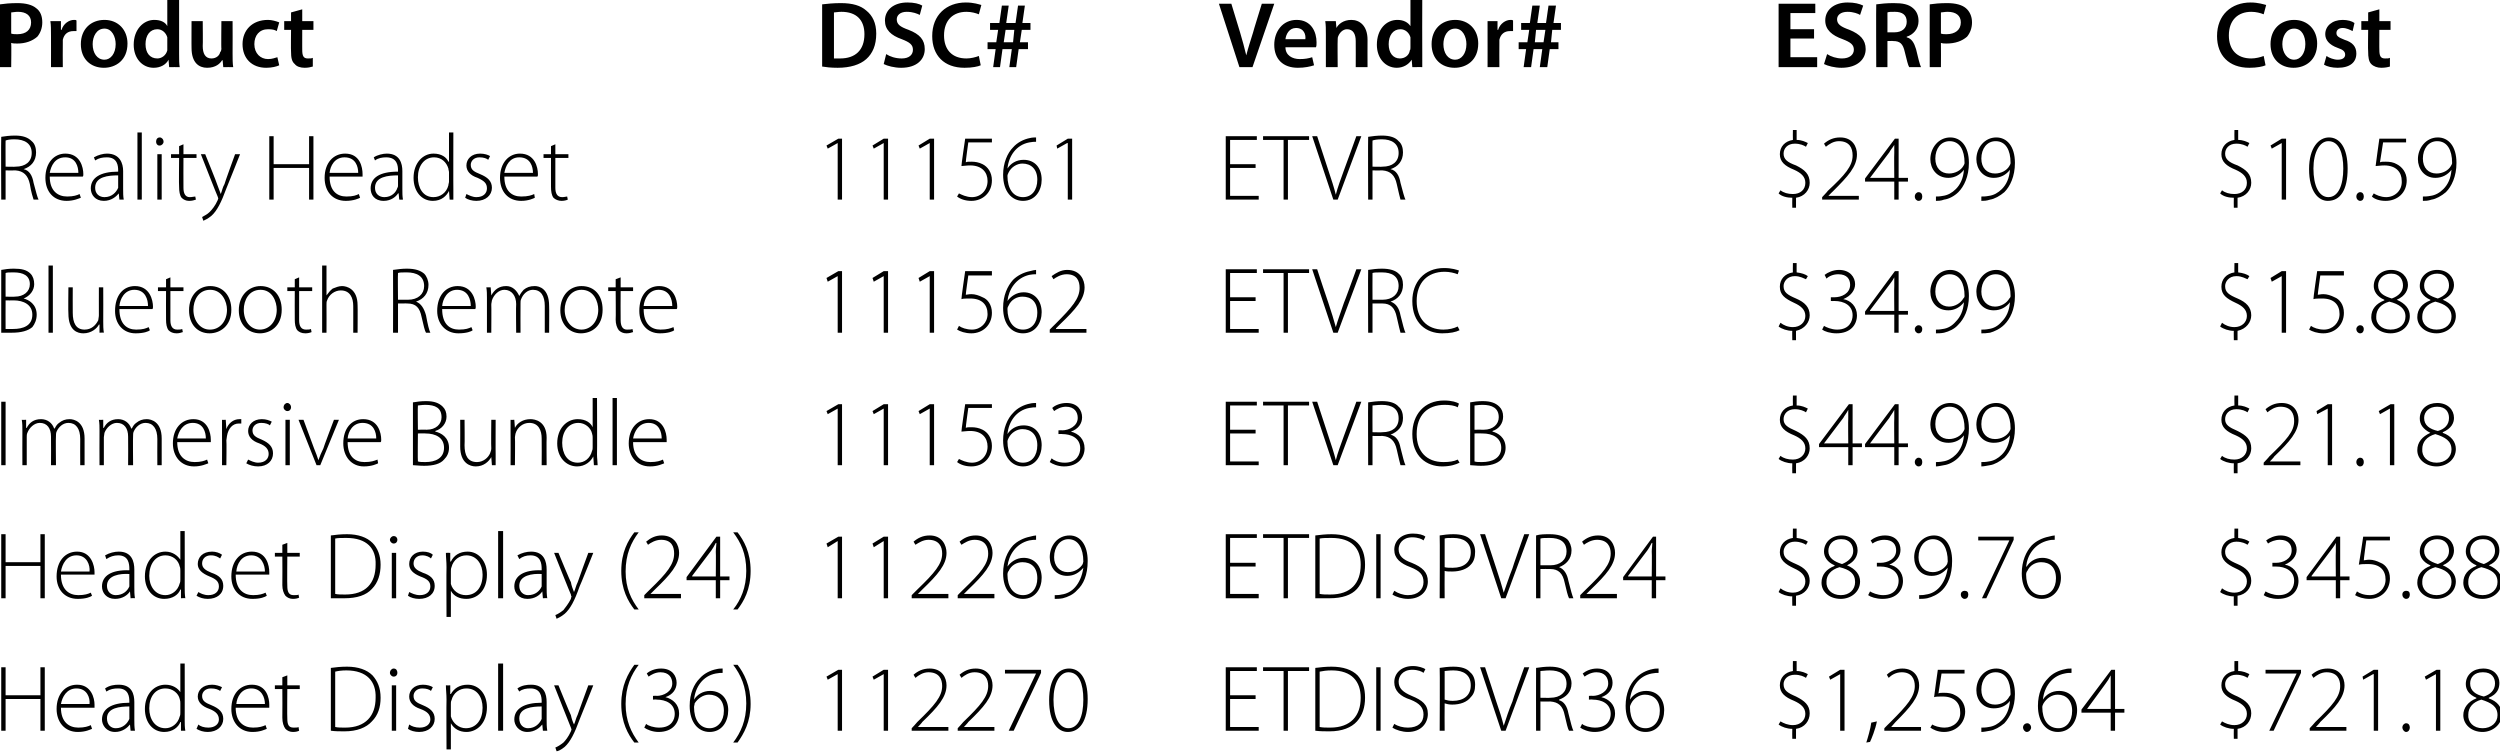
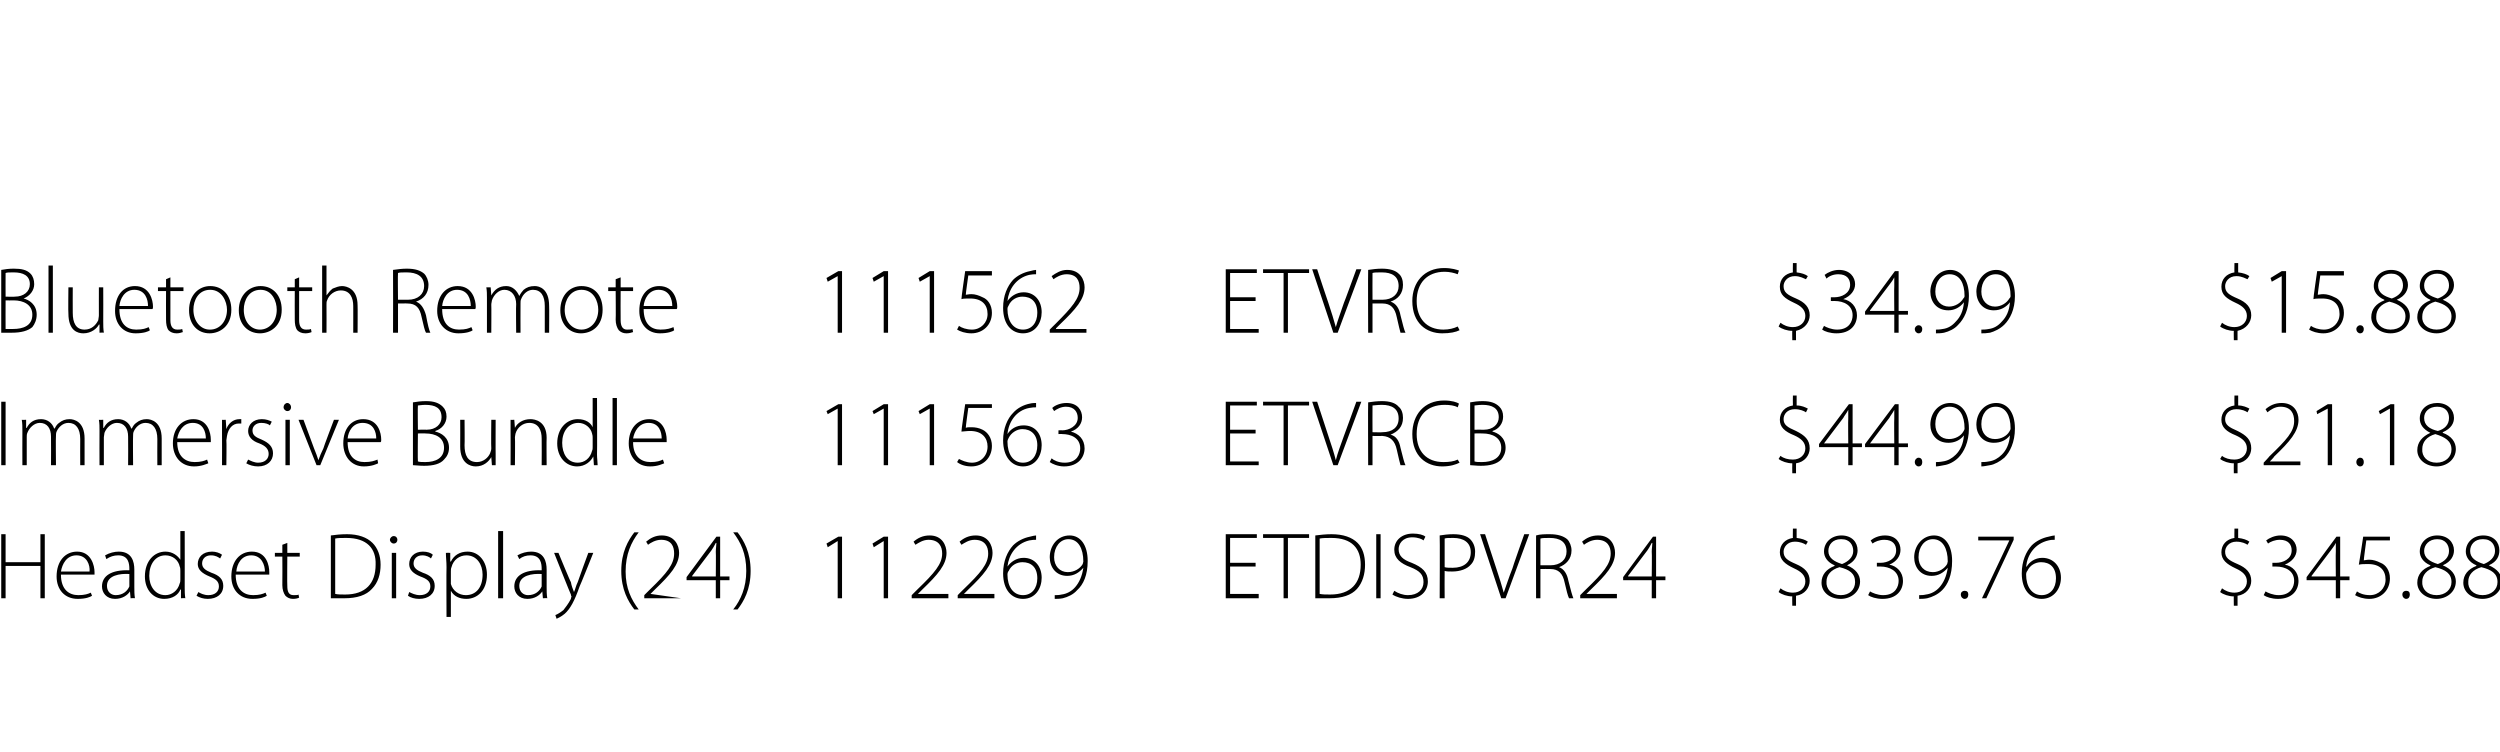
<svg xmlns="http://www.w3.org/2000/svg" version="1.1" style="left: 0.25% !important; width: 94.66% !important;top: 0.47% !important; height95.76% !important;" width="402px" height="121px" viewBox="0 0 402 121">
  <desc>Product DSC# Vendor# ESRP Cost Reality Headset 111561 ETVR $24.99 $10.59 Bluetooth Remote 111562 ETVRC $34.99 $15.88 ...</desc>
  <defs />
  <g id="Polygon53518">
-     <path d="M 0.9 107.3 L 0.9 111.8 L 6.5 111.8 L 6.5 107.3 L 7.2 107.3 L 7.2 117.5 L 6.5 117.5 L 6.5 112.4 L 0.9 112.4 L 0.9 117.5 L 0.2 117.5 L 0.2 107.3 L 0.9 107.3 Z M 9.8 113.8 C 9.8 116.1 11.1 117 12.6 117 C 13.6 117 14.2 116.8 14.6 116.6 C 14.6 116.6 14.8 117.2 14.8 117.2 C 14.5 117.3 13.8 117.7 12.5 117.7 C 10.4 117.7 9.1 116.1 9.1 114 C 9.1 111.6 10.5 110.1 12.4 110.1 C 14.7 110.1 15.2 112.3 15.2 113.3 C 15.2 113.5 15.2 113.7 15.2 113.8 C 15.2 113.8 9.8 113.8 9.8 113.8 Z M 14.4 113.2 C 14.5 112.2 14 110.7 12.3 110.7 C 10.7 110.7 10 112.1 9.8 113.2 C 9.8 113.2 14.4 113.2 14.4 113.2 Z M 21.6 115.8 C 21.6 116.3 21.6 116.9 21.7 117.5 C 21.68 117.5 21 117.5 21 117.5 L 20.9 116.5 C 20.9 116.5 20.87 116.46 20.9 116.5 C 20.5 117 19.7 117.7 18.5 117.7 C 17.1 117.7 16.4 116.6 16.4 115.7 C 16.4 114 17.9 113 20.8 113 C 20.8 113 20.8 112.8 20.8 112.8 C 20.8 112.1 20.7 110.7 19 110.7 C 18.3 110.7 17.7 110.8 17.1 111.2 C 17.1 111.2 16.9 110.7 16.9 110.7 C 17.6 110.2 18.4 110.1 19.1 110.1 C 21.2 110.1 21.6 111.6 21.6 112.9 C 21.6 112.9 21.6 115.8 21.6 115.8 Z M 20.8 113.6 C 19.3 113.6 17.2 113.8 17.2 115.5 C 17.2 116.6 17.9 117.1 18.6 117.1 C 19.8 117.1 20.5 116.3 20.8 115.6 C 20.8 115.5 20.8 115.3 20.8 115.2 C 20.8 115.2 20.8 113.6 20.8 113.6 Z M 29.7 106.7 C 29.7 106.7 29.72 115.82 29.7 115.8 C 29.7 116.3 29.7 117 29.8 117.5 C 29.78 117.5 29.1 117.5 29.1 117.5 L 29.1 116.1 C 29.1 116.1 29.04 116.12 29 116.1 C 28.7 116.9 27.8 117.7 26.4 117.7 C 24.6 117.7 23.3 116.2 23.3 114 C 23.3 111.6 24.8 110.1 26.6 110.1 C 27.8 110.1 28.6 110.7 29 111.3 C 28.96 111.35 29 111.3 29 111.3 L 29 106.7 L 29.7 106.7 Z M 29 113.1 C 29 112.9 29 112.7 28.9 112.4 C 28.7 111.5 27.8 110.7 26.6 110.7 C 25 110.7 24 112 24 113.9 C 24 115.6 24.9 117.1 26.6 117.1 C 27.6 117.1 28.6 116.4 28.9 115.2 C 29 115 29 114.8 29 114.6 C 29 114.6 29 113.1 29 113.1 Z M 31.9 116.5 C 32.2 116.8 32.8 117 33.5 117 C 34.6 117 35.2 116.4 35.2 115.7 C 35.2 114.9 34.7 114.4 33.7 114 C 32.5 113.6 31.8 112.9 31.8 112 C 31.8 111 32.6 110.1 34.1 110.1 C 34.7 110.1 35.3 110.3 35.7 110.5 C 35.7 110.5 35.4 111.1 35.4 111.1 C 35.1 110.9 34.7 110.7 33.9 110.7 C 33 110.7 32.5 111.3 32.5 111.9 C 32.5 112.7 33 113 34 113.4 C 35.2 113.9 35.9 114.5 35.9 115.6 C 35.9 116.8 34.9 117.7 33.4 117.7 C 32.7 117.7 32.1 117.5 31.6 117.2 C 31.6 117.2 31.9 116.5 31.9 116.5 Z M 37.9 113.8 C 37.9 116.1 39.2 117 40.7 117 C 41.7 117 42.3 116.8 42.7 116.6 C 42.7 116.6 42.9 117.2 42.9 117.2 C 42.6 117.3 41.9 117.7 40.6 117.7 C 38.5 117.7 37.2 116.1 37.2 114 C 37.2 111.6 38.6 110.1 40.5 110.1 C 42.9 110.1 43.3 112.3 43.3 113.3 C 43.3 113.5 43.3 113.7 43.3 113.8 C 43.3 113.8 37.9 113.8 37.9 113.8 Z M 42.6 113.2 C 42.6 112.2 42.1 110.7 40.4 110.7 C 38.8 110.7 38.1 112.1 38 113.2 C 38 113.2 42.6 113.2 42.6 113.2 Z M 46.2 108.6 L 46.2 110.2 L 48.2 110.2 L 48.2 110.8 L 46.2 110.8 C 46.2 110.8 46.16 115.55 46.2 115.5 C 46.2 116.5 46.4 117 47.2 117 C 47.6 117 47.9 117 48 116.9 C 48 116.9 48.1 117.5 48.1 117.5 C 47.9 117.6 47.6 117.7 47.1 117.7 C 46.6 117.7 46.2 117.5 45.9 117.2 C 45.6 116.8 45.4 116.2 45.4 115.4 C 45.43 115.41 45.4 110.8 45.4 110.8 L 44.2 110.8 L 44.2 110.2 L 45.4 110.2 L 45.4 108.9 L 46.2 108.6 Z M 53.2 107.4 C 53.9 107.3 54.8 107.2 55.8 107.2 C 57.6 107.2 59 107.7 59.9 108.6 C 60.7 109.5 61.2 110.6 61.2 112.2 C 61.2 113.7 60.8 115 59.8 116 C 58.9 117 57.4 117.6 55.4 117.6 C 54.6 117.6 53.9 117.6 53.2 117.5 C 53.2 117.5 53.2 107.4 53.2 107.4 Z M 53.9 116.9 C 54.3 117 54.9 117 55.5 117 C 58.8 117 60.4 115.1 60.4 112.2 C 60.5 109.6 59 107.8 55.7 107.8 C 54.9 107.8 54.3 107.9 53.9 108 C 53.9 108 53.9 116.9 53.9 116.9 Z M 63 117.5 L 63 110.2 L 63.7 110.2 L 63.7 117.5 L 63 117.5 Z M 63.3 108.8 C 63 108.8 62.7 108.5 62.7 108.2 C 62.7 107.8 63 107.5 63.3 107.5 C 63.7 107.5 63.9 107.8 63.9 108.2 C 63.9 108.5 63.7 108.8 63.3 108.8 C 63.3 108.8 63.3 108.8 63.3 108.8 Z M 65.8 116.5 C 66.2 116.8 66.8 117 67.5 117 C 68.6 117 69.2 116.4 69.2 115.7 C 69.2 114.9 68.7 114.4 67.6 114 C 66.4 113.6 65.8 112.9 65.8 112 C 65.8 111 66.6 110.1 68 110.1 C 68.7 110.1 69.3 110.3 69.6 110.5 C 69.6 110.5 69.3 111.1 69.3 111.1 C 69.1 110.9 68.6 110.7 67.9 110.7 C 67 110.7 66.5 111.3 66.5 111.9 C 66.5 112.7 67 113 68 113.4 C 69.2 113.9 69.9 114.5 69.9 115.6 C 69.9 116.8 68.9 117.7 67.4 117.7 C 66.7 117.7 66 117.5 65.6 117.2 C 65.6 117.2 65.8 116.5 65.8 116.5 Z M 71.8 112.5 C 71.8 111.6 71.7 110.9 71.7 110.2 C 71.7 110.23 72.4 110.2 72.4 110.2 L 72.4 111.6 C 72.4 111.6 72.47 111.61 72.5 111.6 C 73 110.7 73.9 110.1 75.2 110.1 C 77 110.1 78.3 111.6 78.3 113.7 C 78.3 116.3 76.7 117.7 75 117.7 C 73.9 117.7 73 117.2 72.5 116.3 C 72.51 116.32 72.5 116.3 72.5 116.3 L 72.5 120.5 L 71.8 120.5 C 71.8 120.5 71.76 112.55 71.8 112.5 Z M 72.5 114.6 C 72.5 114.8 72.5 115 72.5 115.2 C 72.8 116.3 73.8 117.1 74.9 117.1 C 76.6 117.1 77.6 115.7 77.6 113.8 C 77.6 112.1 76.7 110.7 75 110.7 C 73.9 110.7 72.9 111.4 72.6 112.6 C 72.5 112.8 72.5 113 72.5 113.2 C 72.5 113.2 72.5 114.6 72.5 114.6 Z M 80.1 106.7 L 80.9 106.7 L 80.9 117.5 L 80.1 117.5 L 80.1 106.7 Z M 87.9 115.8 C 87.9 116.3 87.9 116.9 88 117.5 C 87.98 117.5 87.3 117.5 87.3 117.5 L 87.2 116.5 C 87.2 116.5 87.18 116.46 87.2 116.5 C 86.8 117 86 117.7 84.8 117.7 C 83.4 117.7 82.7 116.6 82.7 115.7 C 82.7 114 84.2 113 87.1 113 C 87.1 113 87.1 112.8 87.1 112.8 C 87.1 112.1 87 110.7 85.3 110.7 C 84.6 110.7 84 110.8 83.5 111.2 C 83.5 111.2 83.2 110.7 83.2 110.7 C 83.9 110.2 84.7 110.1 85.4 110.1 C 87.5 110.1 87.9 111.6 87.9 112.9 C 87.9 112.9 87.9 115.8 87.9 115.8 Z M 87.1 113.6 C 85.6 113.6 83.5 113.8 83.5 115.5 C 83.5 116.6 84.2 117.1 84.9 117.1 C 86.1 117.1 86.8 116.3 87.1 115.6 C 87.1 115.5 87.1 115.3 87.1 115.2 C 87.1 115.2 87.1 113.6 87.1 113.6 Z M 89.8 110.2 C 89.8 110.2 91.75 114.99 91.8 115 C 91.9 115.5 92.1 116.1 92.3 116.5 C 92.3 116.5 92.3 116.5 92.3 116.5 C 92.5 116.1 92.6 115.5 92.9 114.9 C 92.87 114.94 94.6 110.2 94.6 110.2 L 95.4 110.2 C 95.4 110.2 93.24 115.65 93.2 115.7 C 92.4 117.9 91.7 119.3 90.8 120.1 C 90.2 120.6 89.7 120.8 89.5 120.8 C 89.5 120.8 89.3 120.2 89.3 120.2 C 89.6 120.1 90.1 119.8 90.6 119.4 C 90.9 119.1 91.4 118.5 91.8 117.6 C 91.8 117.5 91.9 117.4 91.9 117.3 C 91.9 117.2 91.8 117.1 91.8 117 C 91.77 116.97 89.1 110.2 89.1 110.2 L 89.8 110.2 Z M 102.7 106.9 C 101.5 108.5 100.6 110.4 100.6 113.2 C 100.6 115.9 101.5 117.8 102.7 119.4 C 102.7 119.4 102 119.4 102 119.4 C 101 118.1 99.9 116.2 99.9 113.2 C 99.9 110.2 101 108.3 102 106.9 C 102 106.9 102.7 106.9 102.7 106.9 Z M 103.9 116.4 C 104.2 116.7 105.1 117 106 117 C 108 117 108.5 115.7 108.5 114.8 C 108.5 113.1 107 112.5 105.6 112.5 C 105.58 112.45 105 112.5 105 112.5 L 105 111.9 C 105 111.9 105.61 111.85 105.6 111.9 C 106.7 111.9 108.1 111.2 108.1 109.9 C 108.1 109 107.6 108.1 106.2 108.1 C 105.4 108.1 104.7 108.5 104.3 108.8 C 104.3 108.8 104 108.3 104 108.3 C 104.4 107.9 105.3 107.5 106.3 107.5 C 108.1 107.5 108.8 108.7 108.8 109.8 C 108.8 110.8 108.2 111.7 107 112.1 C 107 112.1 107 112.1 107 112.1 C 108.2 112.4 109.2 113.3 109.2 114.7 C 109.2 116.2 108.2 117.7 105.9 117.7 C 104.9 117.7 104 117.3 103.6 117 C 103.6 117 103.9 116.4 103.9 116.4 Z M 116.2 108.2 C 115.9 108.2 115.6 108.2 115.1 108.3 C 113 108.7 111.8 110.5 111.6 112.5 C 111.6 112.5 111.6 112.5 111.6 112.5 C 112.1 111.7 113 111.1 114.2 111.1 C 116 111.1 117.1 112.4 117.1 114.2 C 117.1 116 116.1 117.7 114.1 117.7 C 112.3 117.7 110.9 116.2 110.9 113.5 C 110.9 111.5 111.6 110 112.5 109.1 C 113.2 108.3 114.2 107.8 115.2 107.6 C 115.6 107.5 115.9 107.5 116.2 107.5 C 116.2 107.5 116.2 108.2 116.2 108.2 Z M 114.1 117.1 C 115.4 117.1 116.4 116 116.4 114.3 C 116.4 112.6 115.4 111.7 114 111.7 C 113.1 111.7 112.2 112.3 111.7 113.1 C 111.7 113.3 111.6 113.5 111.6 113.7 C 111.6 115.7 112.5 117.1 114.1 117.1 C 114.1 117.1 114.1 117.1 114.1 117.1 Z M 117.9 119.4 C 119.1 117.8 120 115.9 120 113.1 C 120 110.4 119.1 108.5 117.9 106.9 C 117.9 106.9 118.6 106.9 118.6 106.9 C 119.6 108.2 120.7 110.2 120.7 113.2 C 120.7 116.1 119.6 118 118.6 119.4 C 118.6 119.4 117.9 119.4 117.9 119.4 Z M 134.7 108.4 L 134.7 108.4 L 133.1 109.3 L 132.9 108.8 L 134.8 107.7 L 135.4 107.7 L 135.4 117.5 L 134.7 117.5 L 134.7 108.4 Z M 142.1 108.4 L 142.1 108.4 L 140.5 109.3 L 140.3 108.8 L 142.1 107.7 L 142.8 107.7 L 142.8 117.5 L 142.1 117.5 L 142.1 108.4 Z M 146.6 117.5 L 146.6 117.1 C 146.6 117.1 147.52 116.12 147.5 116.1 C 150.3 113.4 151.5 112 151.5 110.3 C 151.5 109.2 151 108.1 149.3 108.1 C 148.4 108.1 147.7 108.6 147.2 109 C 147.2 109 146.9 108.5 146.9 108.5 C 147.6 107.9 148.4 107.5 149.5 107.5 C 151.5 107.5 152.2 109 152.2 110.2 C 152.2 112.1 150.8 113.7 148.3 116.1 C 148.33 116.14 147.6 116.9 147.6 116.9 L 147.6 116.9 L 152.5 116.9 L 152.5 117.5 L 146.6 117.5 Z M 154 117.5 L 154 117.1 C 154 117.1 154.91 116.12 154.9 116.1 C 157.7 113.4 158.9 112 158.9 110.3 C 158.9 109.2 158.4 108.1 156.7 108.1 C 155.8 108.1 155.1 108.6 154.6 109 C 154.6 109 154.3 108.5 154.3 108.5 C 155 107.9 155.8 107.5 156.9 107.5 C 158.9 107.5 159.6 109 159.6 110.2 C 159.6 112.1 158.2 113.7 155.7 116.1 C 155.72 116.14 155 116.9 155 116.9 L 155 116.9 L 159.9 116.9 L 159.9 117.5 L 154 117.5 Z M 167.4 107.7 L 167.4 108.2 L 163 117.5 L 162.2 117.5 L 166.6 108.3 L 166.6 108.3 L 161.6 108.3 L 161.6 107.7 L 167.4 107.7 Z M 171.7 117.7 C 170.1 117.7 168.7 116.2 168.7 112.6 C 168.7 109 170.2 107.5 171.9 107.5 C 173.6 107.5 174.9 109 174.9 112.4 C 174.9 116 173.6 117.7 171.7 117.7 C 171.7 117.7 171.7 117.7 171.7 117.7 Z M 171.8 117.1 C 173.4 117.1 174.2 115.2 174.2 112.5 C 174.2 109.9 173.5 108.1 171.8 108.1 C 170.4 108.1 169.4 109.9 169.4 112.5 C 169.4 115.3 170.3 117.1 171.8 117.1 C 171.8 117.1 171.8 117.1 171.8 117.1 Z M 201.9 112.4 L 197.8 112.4 L 197.8 116.9 L 202.4 116.9 L 202.4 117.5 L 197.1 117.5 L 197.1 107.3 L 202.1 107.3 L 202.1 107.9 L 197.8 107.9 L 197.8 111.8 L 201.9 111.8 L 201.9 112.4 Z M 206.4 107.9 L 203.1 107.9 L 203.1 107.3 L 210.5 107.3 L 210.5 107.9 L 207.1 107.9 L 207.1 117.5 L 206.4 117.5 L 206.4 107.9 Z M 211.5 107.4 C 212.3 107.3 213.2 107.2 214.1 107.2 C 216 107.2 217.4 107.7 218.3 108.6 C 219.1 109.5 219.5 110.6 219.5 112.2 C 219.5 113.7 219.1 115 218.2 116 C 217.3 117 215.8 117.6 213.8 117.6 C 213 117.6 212.3 117.6 211.5 117.5 C 211.5 117.5 211.5 107.4 211.5 107.4 Z M 212.2 116.9 C 212.7 117 213.2 117 213.9 117 C 217.2 117 218.8 115.1 218.8 112.2 C 218.8 109.6 217.4 107.8 214.1 107.8 C 213.3 107.8 212.7 107.9 212.2 108 C 212.2 108 212.2 116.9 212.2 116.9 Z M 222 107.3 L 222 117.5 L 221.3 117.5 L 221.3 107.3 L 222 107.3 Z M 224.2 116.4 C 224.8 116.8 225.6 117 226.4 117 C 228 117 228.9 116.2 228.9 114.9 C 228.9 113.8 228.3 113.1 226.8 112.5 C 225.2 112 224.2 111.1 224.2 109.7 C 224.2 108.2 225.4 107.1 227.2 107.1 C 228.1 107.1 228.9 107.4 229.2 107.6 C 229.2 107.6 228.9 108.2 228.9 108.2 C 228.7 108 228 107.7 227.1 107.7 C 225.5 107.7 224.9 108.8 224.9 109.6 C 224.9 110.7 225.6 111.3 227 111.9 C 228.7 112.6 229.6 113.3 229.6 114.8 C 229.6 116.3 228.5 117.7 226.4 117.7 C 225.5 117.7 224.5 117.4 223.9 117 C 223.9 117 224.2 116.4 224.2 116.4 Z M 231.5 107.4 C 232.1 107.3 232.9 107.2 233.7 107.2 C 235 107.2 235.9 107.5 236.4 108.1 C 236.9 108.5 237.2 109.2 237.2 110.1 C 237.2 111 237 111.6 236.5 112.1 C 235.9 112.9 234.8 113.3 233.5 113.3 C 233 113.3 232.6 113.2 232.3 113.1 C 232.27 113.14 232.3 117.5 232.3 117.5 L 231.5 117.5 C 231.5 117.5 231.55 107.41 231.5 107.4 Z M 232.3 112.5 C 232.6 112.6 233.1 112.7 233.6 112.7 C 235.4 112.7 236.5 111.8 236.5 110.2 C 236.5 108.5 235.3 107.8 233.7 107.8 C 233 107.8 232.5 107.9 232.3 107.9 C 232.3 107.9 232.3 112.5 232.3 112.5 Z M 241.4 117.5 L 238 107.3 L 238.8 107.3 C 238.8 107.3 240.61 112.76 240.6 112.8 C 241.1 114.2 241.5 115.5 241.8 116.7 C 241.8 116.7 241.8 116.7 241.8 116.7 C 242.2 115.5 242.6 114.2 243.2 112.8 C 243.15 112.76 245.1 107.3 245.1 107.3 L 245.9 107.3 L 242.1 117.5 L 241.4 117.5 Z M 247 107.4 C 247.6 107.3 248.5 107.2 249.2 107.2 C 250.5 107.2 251.4 107.5 252 108.1 C 252.4 108.5 252.7 109.2 252.7 109.9 C 252.7 111.3 251.8 112.1 250.7 112.5 C 250.7 112.5 250.7 112.6 250.7 112.6 C 251.5 112.8 252 113.6 252.2 114.7 C 252.6 116.3 252.8 117.1 253 117.5 C 253 117.5 252.3 117.5 252.3 117.5 C 252.1 117.2 251.9 116.3 251.6 115 C 251.3 113.5 250.6 112.9 249.3 112.8 C 249.3 112.82 247.7 112.8 247.7 112.8 L 247.7 117.5 L 247 117.5 C 247 117.5 246.98 107.43 247 107.4 Z M 247.7 112.2 C 247.7 112.2 249.33 112.23 249.3 112.2 C 250.9 112.2 251.9 111.3 251.9 110 C 251.9 108.4 250.8 107.8 249.2 107.8 C 248.5 107.8 248 107.9 247.7 107.9 C 247.71 107.94 247.7 112.2 247.7 112.2 Z M 254.4 116.4 C 254.7 116.7 255.6 117 256.5 117 C 258.5 117 259 115.7 259 114.8 C 259 113.1 257.5 112.5 256.1 112.5 C 256.09 112.45 255.5 112.5 255.5 112.5 L 255.5 111.9 C 255.5 111.9 256.12 111.85 256.1 111.9 C 257.2 111.9 258.6 111.2 258.6 109.9 C 258.6 109 258.1 108.1 256.7 108.1 C 255.9 108.1 255.2 108.5 254.8 108.8 C 254.8 108.8 254.5 108.3 254.5 108.3 C 255 107.9 255.8 107.5 256.8 107.5 C 258.6 107.5 259.3 108.7 259.3 109.8 C 259.3 110.8 258.7 111.7 257.5 112.1 C 257.5 112.1 257.5 112.1 257.5 112.1 C 258.7 112.4 259.7 113.3 259.7 114.7 C 259.7 116.2 258.7 117.7 256.4 117.7 C 255.4 117.7 254.5 117.3 254.1 117 C 254.1 117 254.4 116.4 254.4 116.4 Z M 266.7 108.2 C 266.4 108.2 266.1 108.2 265.6 108.3 C 263.5 108.7 262.3 110.5 262.1 112.5 C 262.1 112.5 262.1 112.5 262.1 112.5 C 262.6 111.7 263.5 111.1 264.7 111.1 C 266.5 111.1 267.6 112.4 267.6 114.2 C 267.6 116 266.6 117.7 264.6 117.7 C 262.8 117.7 261.4 116.2 261.4 113.5 C 261.4 111.5 262.1 110 263 109.1 C 263.7 108.3 264.7 107.8 265.7 107.6 C 266.1 107.5 266.4 107.5 266.7 107.5 C 266.7 107.5 266.7 108.2 266.7 108.2 Z M 264.6 117.1 C 265.9 117.1 266.9 116 266.9 114.3 C 266.9 112.6 265.9 111.7 264.5 111.7 C 263.6 111.7 262.7 112.3 262.3 113.1 C 262.2 113.3 262.1 113.5 262.1 113.7 C 262.1 115.7 263 117.1 264.6 117.1 C 264.6 117.1 264.6 117.1 264.6 117.1 Z M 288.2 118.8 C 288.2 118.8 288.17 117.21 288.2 117.2 C 287.4 117.2 286.5 116.9 286 116.5 C 286 116.5 286.3 116 286.3 116 C 286.8 116.3 287.5 116.6 288.3 116.6 C 289.5 116.6 290.3 115.8 290.3 114.8 C 290.3 113.8 289.6 113.2 288.5 112.7 C 287 112.1 286.2 111.4 286.2 110.2 C 286.2 109 287 108.1 288.3 107.9 C 288.27 107.88 288.3 106.3 288.3 106.3 L 288.9 106.3 C 288.9 106.3 288.89 107.87 288.9 107.9 C 289.7 107.9 290.3 108.2 290.7 108.4 C 290.7 108.4 290.4 109 290.4 109 C 290.1 108.8 289.5 108.5 288.6 108.5 C 287.4 108.5 286.8 109.3 286.8 110 C 286.8 111 287.4 111.4 288.8 112 C 290.2 112.7 291 113.4 291 114.7 C 291 115.9 290.2 117 288.8 117.2 C 288.79 117.2 288.8 118.8 288.8 118.8 L 288.2 118.8 Z M 295.9 108.4 L 295.9 108.4 L 294.3 109.3 L 294.1 108.8 L 295.9 107.7 L 296.6 107.7 L 296.6 117.5 L 295.9 117.5 L 295.9 108.4 Z M 300.1 119.4 C 300.3 118.8 300.8 117.1 300.9 116.2 C 300.9 116.2 301.8 116 301.8 116 C 301.6 117.2 300.9 118.9 300.7 119.3 C 300.7 119.3 300.1 119.4 300.1 119.4 Z M 303 117.5 L 303 117.1 C 303 117.1 303.95 116.12 304 116.1 C 306.7 113.4 307.9 112 307.9 110.3 C 307.9 109.2 307.4 108.1 305.8 108.1 C 304.8 108.1 304.1 108.6 303.7 109 C 303.7 109 303.4 108.5 303.4 108.5 C 304 107.9 304.9 107.5 305.9 107.5 C 307.9 107.5 308.6 109 308.6 110.2 C 308.6 112.1 307.2 113.7 304.8 116.1 C 304.75 116.14 304.1 116.9 304.1 116.9 L 304.1 116.9 L 308.9 116.9 L 308.9 117.5 L 303 117.5 Z M 315.9 108.3 L 312.2 108.3 C 312.2 108.3 311.69 111.46 311.7 111.5 C 311.9 111.4 312.2 111.4 312.6 111.4 C 313.3 111.4 313.9 111.5 314.4 111.8 C 315.2 112.2 316 113.1 316 114.4 C 316 116.3 314.5 117.7 312.6 117.7 C 311.6 117.7 310.8 117.3 310.4 117 C 310.4 117 310.7 116.5 310.7 116.5 C 311 116.7 311.8 117 312.7 117 C 314.1 117 315.3 116 315.2 114.5 C 315.2 113.1 314.3 112 312.4 112 C 311.8 112 311.3 112 311 112.1 C 310.98 112.11 311.6 107.7 311.6 107.7 L 315.9 107.7 L 315.9 108.3 Z M 318.6 117 C 318.9 117 319.3 117 319.8 116.9 C 320.6 116.8 321.3 116.4 321.9 115.8 C 322.6 115.1 323.1 114.1 323.2 112.7 C 323.2 112.7 323.2 112.7 323.2 112.7 C 322.6 113.5 321.7 113.9 320.6 113.9 C 318.8 113.9 317.8 112.5 317.8 111 C 317.8 109.1 319.1 107.5 321 107.5 C 322.7 107.5 324 108.9 324 111.6 C 324 113.8 323.2 115.3 322.3 116.3 C 321.6 116.9 320.7 117.4 320 117.5 C 319.4 117.6 319 117.7 318.6 117.7 C 318.6 117.7 318.6 117 318.6 117 Z M 320.9 108.1 C 319.5 108.1 318.6 109.3 318.6 110.9 C 318.6 112.4 319.5 113.3 320.8 113.3 C 321.8 113.3 322.7 112.8 323.1 112 C 323.2 111.9 323.3 111.8 323.3 111.6 C 323.3 109.5 322.5 108.1 320.9 108.1 C 320.9 108.1 320.9 108.1 320.9 108.1 Z M 325.9 117.7 C 325.6 117.7 325.3 117.3 325.3 117 C 325.3 116.6 325.6 116.3 326 116.3 C 326.3 116.3 326.6 116.6 326.6 117 C 326.6 117.3 326.3 117.7 325.9 117.7 C 325.9 117.7 325.9 117.7 325.9 117.7 Z M 333.1 108.2 C 332.8 108.2 332.4 108.2 332 108.3 C 329.9 108.7 328.7 110.5 328.5 112.5 C 328.5 112.5 328.5 112.5 328.5 112.5 C 329 111.7 329.9 111.1 331.1 111.1 C 332.9 111.1 334 112.4 334 114.2 C 334 116 332.9 117.7 330.9 117.7 C 329.1 117.7 327.7 116.2 327.7 113.5 C 327.7 111.5 328.4 110 329.3 109.1 C 330 108.3 331 107.8 332.1 107.6 C 332.4 107.5 332.8 107.5 333.1 107.5 C 333.1 107.5 333.1 108.2 333.1 108.2 Z M 331 117.1 C 332.3 117.1 333.2 116 333.2 114.3 C 333.2 112.6 332.2 111.7 330.9 111.7 C 329.9 111.7 329.1 112.3 328.6 113.1 C 328.5 113.3 328.4 113.5 328.4 113.7 C 328.4 115.7 329.3 117.1 331 117.1 C 331 117.1 331 117.1 331 117.1 Z M 339.4 117.5 L 339.4 114.6 L 334.7 114.6 L 334.7 114.1 L 339.5 107.7 L 340.1 107.7 L 340.1 114 L 341.6 114 L 341.6 114.6 L 340.1 114.6 L 340.1 117.5 L 339.4 117.5 Z M 339.4 114 C 339.4 114 339.4 110.02 339.4 110 C 339.4 109.5 339.4 109.1 339.4 108.7 C 339.4 108.7 339.4 108.6 339.4 108.6 C 339.1 109.2 338.9 109.5 338.6 109.9 C 338.63 109.88 335.6 114 335.6 114 L 335.6 114 L 339.4 114 Z M 359.2 118.8 C 359.2 118.8 359.17 117.21 359.2 117.2 C 358.4 117.2 357.5 116.9 357 116.5 C 357 116.5 357.3 116 357.3 116 C 357.8 116.3 358.5 116.6 359.3 116.6 C 360.5 116.6 361.3 115.8 361.3 114.8 C 361.3 113.8 360.6 113.2 359.5 112.7 C 358 112.1 357.2 111.4 357.2 110.2 C 357.2 109 358 108.1 359.3 107.9 C 359.27 107.88 359.3 106.3 359.3 106.3 L 359.9 106.3 C 359.9 106.3 359.89 107.87 359.9 107.9 C 360.7 107.9 361.3 108.2 361.7 108.4 C 361.7 108.4 361.4 109 361.4 109 C 361.1 108.8 360.5 108.5 359.6 108.5 C 358.4 108.5 357.8 109.3 357.8 110 C 357.8 111 358.4 111.4 359.8 112 C 361.2 112.7 362 113.4 362 114.7 C 362 115.9 361.2 117 359.8 117.2 C 359.79 117.2 359.8 118.8 359.8 118.8 L 359.2 118.8 Z M 370 107.7 L 370 108.2 L 365.6 117.5 L 364.9 117.5 L 369.3 108.3 L 369.3 108.3 L 364.3 108.3 L 364.3 107.7 L 370 107.7 Z M 371.4 117.5 L 371.4 117.1 C 371.4 117.1 372.32 116.12 372.3 116.1 C 375.1 113.4 376.3 112 376.3 110.3 C 376.3 109.2 375.8 108.1 374.1 108.1 C 373.2 108.1 372.5 108.6 372 109 C 372 109 371.7 108.5 371.7 108.5 C 372.4 107.9 373.2 107.5 374.3 107.5 C 376.3 107.5 377 109 377 110.2 C 377 112.1 375.6 113.7 373.1 116.1 C 373.12 116.14 372.4 116.9 372.4 116.9 L 372.4 116.9 L 377.3 116.9 L 377.3 117.5 L 371.4 117.5 Z M 381.7 108.4 L 381.6 108.4 L 380 109.3 L 379.9 108.8 L 381.7 107.7 L 382.4 107.7 L 382.4 117.5 L 381.7 117.5 L 381.7 108.4 Z M 386.9 117.7 C 386.6 117.7 386.3 117.3 386.3 117 C 386.3 116.6 386.6 116.3 386.9 116.3 C 387.3 116.3 387.5 116.6 387.5 117 C 387.5 117.3 387.3 117.7 386.9 117.7 C 386.9 117.7 386.9 117.7 386.9 117.7 Z M 391.7 108.4 L 391.7 108.4 L 390.1 109.3 L 389.9 108.8 L 391.8 107.7 L 392.4 107.7 L 392.4 117.5 L 391.7 117.5 L 391.7 108.4 Z M 399.3 107.5 C 401 107.5 401.9 108.6 401.9 109.8 C 401.9 110.7 401.6 111.6 400.2 112.2 C 400.2 112.2 400.2 112.3 400.2 112.3 C 401.6 112.8 402.3 113.7 402.3 114.9 C 402.3 116.5 400.8 117.7 399.2 117.7 C 397.4 117.7 396.1 116.5 396.1 115 C 396.1 113.8 396.9 112.8 398.2 112.3 C 398.2 112.3 398.2 112.2 398.2 112.2 C 397 111.7 396.5 110.9 396.5 110 C 396.5 108.5 397.7 107.5 399.3 107.5 C 399.3 107.5 399.3 107.5 399.3 107.5 Z M 399.2 117.1 C 400.6 117.1 401.6 116.2 401.6 115 C 401.6 113.6 400.6 113 399 112.5 C 397.6 112.9 396.9 113.8 396.9 114.9 C 396.8 116.1 397.7 117.1 399.2 117.1 C 399.2 117.1 399.2 117.1 399.2 117.1 Z M 399.2 108.1 C 397.9 108.1 397.2 108.9 397.2 109.9 C 397.2 111.1 398.1 111.7 399.4 112 C 400.4 111.7 401.2 111 401.2 109.9 C 401.2 109 400.7 108.1 399.3 108.1 C 399.3 108.1 399.2 108.1 399.2 108.1 Z " stroke="none" fill="#000" />
-   </g>
+     </g>
  <g id="Polygon53517">
-     <path d="M 0.9 85.9 L 0.9 90.4 L 6.5 90.4 L 6.5 85.9 L 7.2 85.9 L 7.2 96.2 L 6.5 96.2 L 6.5 91 L 0.9 91 L 0.9 96.2 L 0.2 96.2 L 0.2 85.9 L 0.9 85.9 Z M 9.8 92.4 C 9.8 94.8 11.1 95.7 12.6 95.7 C 13.6 95.7 14.2 95.5 14.6 95.3 C 14.6 95.3 14.8 95.8 14.8 95.8 C 14.5 96 13.8 96.3 12.5 96.3 C 10.4 96.3 9.1 94.8 9.1 92.7 C 9.1 90.2 10.5 88.7 12.4 88.7 C 14.7 88.7 15.2 91 15.2 92 C 15.2 92.2 15.2 92.3 15.2 92.4 C 15.2 92.4 9.8 92.4 9.8 92.4 Z M 14.4 91.9 C 14.5 90.9 14 89.3 12.3 89.3 C 10.7 89.3 10 90.7 9.8 91.9 C 9.8 91.9 14.4 91.9 14.4 91.9 Z M 21.6 94.4 C 21.6 95 21.6 95.6 21.7 96.2 C 21.68 96.15 21 96.2 21 96.2 L 20.9 95.1 C 20.9 95.1 20.87 95.11 20.9 95.1 C 20.5 95.7 19.7 96.3 18.5 96.3 C 17.1 96.3 16.4 95.3 16.4 94.3 C 16.4 92.6 17.9 91.6 20.8 91.7 C 20.8 91.7 20.8 91.5 20.8 91.5 C 20.8 90.7 20.7 89.3 19 89.3 C 18.3 89.3 17.7 89.5 17.1 89.9 C 17.1 89.9 16.9 89.3 16.9 89.3 C 17.6 88.9 18.4 88.7 19.1 88.7 C 21.2 88.7 21.6 90.3 21.6 91.6 C 21.6 91.6 21.6 94.4 21.6 94.4 Z M 20.8 92.3 C 19.3 92.2 17.2 92.5 17.2 94.2 C 17.2 95.2 17.9 95.7 18.6 95.7 C 19.8 95.7 20.5 95 20.8 94.3 C 20.8 94.1 20.8 93.9 20.8 93.8 C 20.8 93.8 20.8 92.3 20.8 92.3 Z M 29.7 85.4 C 29.7 85.4 29.72 94.47 29.7 94.5 C 29.7 95 29.7 95.6 29.8 96.2 C 29.78 96.15 29.1 96.2 29.1 96.2 L 29.1 94.8 C 29.1 94.8 29.04 94.78 29 94.8 C 28.7 95.6 27.8 96.3 26.4 96.3 C 24.6 96.3 23.3 94.8 23.3 92.7 C 23.3 90.2 24.8 88.7 26.6 88.7 C 27.8 88.7 28.6 89.4 29 90 C 28.96 90 29 90 29 90 L 29 85.4 L 29.7 85.4 Z M 29 91.8 C 29 91.6 29 91.3 28.9 91.1 C 28.7 90.1 27.8 89.3 26.6 89.3 C 25 89.3 24 90.7 24 92.6 C 24 94.2 24.9 95.7 26.6 95.7 C 27.6 95.7 28.6 95 28.9 93.8 C 29 93.6 29 93.4 29 93.2 C 29 93.2 29 91.8 29 91.8 Z M 31.9 95.2 C 32.2 95.4 32.8 95.7 33.5 95.7 C 34.6 95.7 35.2 95.1 35.2 94.3 C 35.2 93.5 34.7 93.1 33.7 92.7 C 32.5 92.2 31.8 91.6 31.8 90.7 C 31.8 89.6 32.6 88.7 34.1 88.7 C 34.7 88.7 35.3 88.9 35.7 89.2 C 35.7 89.2 35.4 89.8 35.4 89.8 C 35.1 89.6 34.7 89.3 33.9 89.3 C 33 89.3 32.5 89.9 32.5 90.6 C 32.5 91.3 33 91.7 34 92.1 C 35.2 92.5 35.9 93.1 35.9 94.2 C 35.9 95.5 34.9 96.3 33.4 96.3 C 32.7 96.3 32.1 96.1 31.6 95.8 C 31.6 95.8 31.9 95.2 31.9 95.2 Z M 37.9 92.4 C 37.9 94.8 39.2 95.7 40.7 95.7 C 41.7 95.7 42.3 95.5 42.7 95.3 C 42.7 95.3 42.9 95.8 42.9 95.8 C 42.6 96 41.9 96.3 40.6 96.3 C 38.5 96.3 37.2 94.8 37.2 92.7 C 37.2 90.2 38.6 88.7 40.5 88.7 C 42.9 88.7 43.3 91 43.3 92 C 43.3 92.2 43.3 92.3 43.3 92.4 C 43.3 92.4 37.9 92.4 37.9 92.4 Z M 42.6 91.9 C 42.6 90.9 42.1 89.3 40.4 89.3 C 38.8 89.3 38.1 90.7 38 91.9 C 38 91.9 42.6 91.9 42.6 91.9 Z M 46.2 87.3 L 46.2 88.9 L 48.2 88.9 L 48.2 89.5 L 46.2 89.5 C 46.2 89.5 46.16 94.2 46.2 94.2 C 46.2 95.1 46.4 95.7 47.2 95.7 C 47.6 95.7 47.9 95.7 48 95.6 C 48 95.6 48.1 96.1 48.1 96.1 C 47.9 96.2 47.6 96.3 47.1 96.3 C 46.6 96.3 46.2 96.1 45.9 95.8 C 45.6 95.4 45.4 94.8 45.4 94.1 C 45.43 94.06 45.4 89.5 45.4 89.5 L 44.2 89.5 L 44.2 88.9 L 45.4 88.9 L 45.4 87.6 L 46.2 87.3 Z M 53.2 86.1 C 53.9 86 54.8 85.9 55.8 85.9 C 57.6 85.9 59 86.4 59.9 87.3 C 60.7 88.1 61.2 89.3 61.2 90.8 C 61.2 92.3 60.8 93.7 59.8 94.7 C 58.9 95.7 57.4 96.2 55.4 96.2 C 54.6 96.2 53.9 96.2 53.2 96.2 C 53.2 96.2 53.2 86.1 53.2 86.1 Z M 53.9 95.5 C 54.3 95.6 54.9 95.6 55.5 95.6 C 58.8 95.6 60.4 93.8 60.4 90.8 C 60.5 88.2 59 86.5 55.7 86.5 C 54.9 86.5 54.3 86.5 53.9 86.6 C 53.9 86.6 53.9 95.5 53.9 95.5 Z M 63 96.2 L 63 88.9 L 63.7 88.9 L 63.7 96.2 L 63 96.2 Z M 63.3 87.4 C 63 87.4 62.7 87.1 62.7 86.8 C 62.7 86.5 63 86.2 63.3 86.2 C 63.7 86.2 63.9 86.5 63.9 86.8 C 63.9 87.1 63.7 87.4 63.3 87.4 C 63.3 87.4 63.3 87.4 63.3 87.4 Z M 65.8 95.2 C 66.2 95.4 66.8 95.7 67.5 95.7 C 68.6 95.7 69.2 95.1 69.2 94.3 C 69.2 93.5 68.7 93.1 67.6 92.7 C 66.4 92.2 65.8 91.6 65.8 90.7 C 65.8 89.6 66.6 88.7 68 88.7 C 68.7 88.7 69.3 88.9 69.6 89.2 C 69.6 89.2 69.3 89.8 69.3 89.8 C 69.1 89.6 68.6 89.3 67.9 89.3 C 67 89.3 66.5 89.9 66.5 90.6 C 66.5 91.3 67 91.7 68 92.1 C 69.2 92.5 69.9 93.1 69.9 94.2 C 69.9 95.5 68.9 96.3 67.4 96.3 C 66.7 96.3 66 96.1 65.6 95.8 C 65.6 95.8 65.8 95.2 65.8 95.2 Z M 71.8 91.2 C 71.8 90.3 71.7 89.6 71.7 88.9 C 71.7 88.88 72.4 88.9 72.4 88.9 L 72.4 90.3 C 72.4 90.3 72.47 90.26 72.5 90.3 C 73 89.3 73.9 88.7 75.2 88.7 C 77 88.7 78.3 90.3 78.3 92.4 C 78.3 95 76.7 96.3 75 96.3 C 73.9 96.3 73 95.9 72.5 95 C 72.51 94.97 72.5 95 72.5 95 L 72.5 99.2 L 71.8 99.2 C 71.8 99.2 71.76 91.2 71.8 91.2 Z M 72.5 93.3 C 72.5 93.5 72.5 93.7 72.5 93.9 C 72.8 95 73.8 95.7 74.9 95.7 C 76.6 95.7 77.6 94.4 77.6 92.4 C 77.6 90.8 76.7 89.3 75 89.3 C 73.9 89.3 72.9 90 72.6 91.2 C 72.5 91.4 72.5 91.7 72.5 91.9 C 72.5 91.9 72.5 93.3 72.5 93.3 Z M 80.1 85.4 L 80.9 85.4 L 80.9 96.2 L 80.1 96.2 L 80.1 85.4 Z M 87.9 94.4 C 87.9 95 87.9 95.6 88 96.2 C 87.98 96.15 87.3 96.2 87.3 96.2 L 87.2 95.1 C 87.2 95.1 87.18 95.11 87.2 95.1 C 86.8 95.7 86 96.3 84.8 96.3 C 83.4 96.3 82.7 95.3 82.7 94.3 C 82.7 92.6 84.2 91.6 87.1 91.7 C 87.1 91.7 87.1 91.5 87.1 91.5 C 87.1 90.7 87 89.3 85.3 89.3 C 84.6 89.3 84 89.5 83.5 89.9 C 83.5 89.9 83.2 89.3 83.2 89.3 C 83.9 88.9 84.7 88.7 85.4 88.7 C 87.5 88.7 87.9 90.3 87.9 91.6 C 87.9 91.6 87.9 94.4 87.9 94.4 Z M 87.1 92.3 C 85.6 92.2 83.5 92.5 83.5 94.2 C 83.5 95.2 84.2 95.7 84.9 95.7 C 86.1 95.7 86.8 95 87.1 94.3 C 87.1 94.1 87.1 93.9 87.1 93.8 C 87.1 93.8 87.1 92.3 87.1 92.3 Z M 89.8 88.9 C 89.8 88.9 91.75 93.64 91.8 93.6 C 91.9 94.2 92.1 94.7 92.3 95.2 C 92.3 95.2 92.3 95.2 92.3 95.2 C 92.5 94.8 92.6 94.2 92.9 93.6 C 92.87 93.59 94.6 88.9 94.6 88.9 L 95.4 88.9 C 95.4 88.9 93.24 94.31 93.2 94.3 C 92.4 96.6 91.7 97.9 90.8 98.7 C 90.2 99.2 89.7 99.4 89.5 99.5 C 89.5 99.5 89.3 98.9 89.3 98.9 C 89.6 98.8 90.1 98.5 90.6 98.1 C 90.9 97.7 91.4 97.1 91.8 96.3 C 91.8 96.1 91.9 96 91.9 95.9 C 91.9 95.9 91.8 95.8 91.8 95.6 C 91.77 95.62 89.1 88.9 89.1 88.9 L 89.8 88.9 Z M 102.7 85.6 C 101.5 87.2 100.6 89.1 100.6 91.9 C 100.6 94.6 101.5 96.4 102.7 98 C 102.7 98 102 98 102 98 C 101 96.7 99.9 94.8 99.9 91.8 C 99.9 88.8 101 86.9 102 85.6 C 102 85.6 102.7 85.6 102.7 85.6 Z M 103.6 96.2 L 103.6 95.7 C 103.6 95.7 104.51 94.78 104.5 94.8 C 107.3 92.1 108.4 90.7 108.4 89 C 108.4 87.9 108 86.8 106.3 86.8 C 105.4 86.8 104.6 87.3 104.2 87.6 C 104.2 87.6 103.9 87.1 103.9 87.1 C 104.6 86.5 105.4 86.1 106.4 86.1 C 108.5 86.1 109.2 87.7 109.2 88.9 C 109.2 90.8 107.8 92.4 105.3 94.8 C 105.31 94.79 104.6 95.5 104.6 95.5 L 104.6 95.5 L 109.5 95.5 L 109.5 96.2 L 103.6 96.2 Z M 115.1 96.2 L 115.1 93.3 L 110.4 93.3 L 110.4 92.8 L 115.2 86.3 L 115.8 86.3 L 115.8 92.7 L 117.3 92.7 L 117.3 93.3 L 115.8 93.3 L 115.8 96.2 L 115.1 96.2 Z M 115.1 92.7 C 115.1 92.7 115.14 88.67 115.1 88.7 C 115.1 88.2 115.2 87.7 115.2 87.3 C 115.2 87.3 115.1 87.3 115.1 87.3 C 114.8 87.9 114.6 88.2 114.4 88.5 C 114.37 88.53 111.3 92.6 111.3 92.6 L 111.3 92.7 L 115.1 92.7 Z M 117.9 98 C 119.1 96.5 120 94.5 120 91.8 C 120 89 119.1 87.2 117.9 85.6 C 117.9 85.6 118.6 85.6 118.6 85.6 C 119.6 86.9 120.7 88.8 120.7 91.8 C 120.7 94.8 119.6 96.7 118.6 98 C 118.6 98 117.9 98 117.9 98 Z M 134.7 87 L 134.7 87 L 133.1 88 L 132.9 87.4 L 134.8 86.3 L 135.4 86.3 L 135.4 96.2 L 134.7 96.2 L 134.7 87 Z M 142.1 87 L 142.1 87 L 140.5 88 L 140.3 87.4 L 142.1 86.3 L 142.8 86.3 L 142.8 96.2 L 142.1 96.2 L 142.1 87 Z M 146.6 96.2 L 146.6 95.7 C 146.6 95.7 147.52 94.78 147.5 94.8 C 150.3 92.1 151.5 90.7 151.5 89 C 151.5 87.9 151 86.8 149.3 86.8 C 148.4 86.8 147.7 87.3 147.2 87.6 C 147.2 87.6 146.9 87.1 146.9 87.1 C 147.6 86.5 148.4 86.1 149.5 86.1 C 151.5 86.1 152.2 87.7 152.2 88.9 C 152.2 90.8 150.8 92.4 148.3 94.8 C 148.33 94.79 147.6 95.5 147.6 95.5 L 147.6 95.5 L 152.5 95.5 L 152.5 96.2 L 146.6 96.2 Z M 154 96.2 L 154 95.7 C 154 95.7 154.91 94.78 154.9 94.8 C 157.7 92.1 158.9 90.7 158.9 89 C 158.9 87.9 158.4 86.8 156.7 86.8 C 155.8 86.8 155.1 87.3 154.6 87.6 C 154.6 87.6 154.3 87.1 154.3 87.1 C 155 86.5 155.8 86.1 156.9 86.1 C 158.9 86.1 159.6 87.7 159.6 88.9 C 159.6 90.8 158.2 92.4 155.7 94.8 C 155.72 94.79 155 95.5 155 95.5 L 155 95.5 L 159.9 95.5 L 159.9 96.2 L 154 96.2 Z M 166.6 86.8 C 166.3 86.8 166 86.8 165.5 86.9 C 163.4 87.4 162.2 89.2 162 91.1 C 162 91.1 162 91.1 162 91.1 C 162.5 90.4 163.4 89.7 164.6 89.7 C 166.4 89.7 167.5 91.1 167.5 92.9 C 167.5 94.6 166.5 96.3 164.5 96.3 C 162.7 96.3 161.3 94.9 161.3 92.2 C 161.3 90.2 162 88.7 162.9 87.7 C 163.6 87 164.6 86.5 165.6 86.3 C 166 86.2 166.4 86.1 166.6 86.1 C 166.6 86.1 166.6 86.8 166.6 86.8 Z M 164.5 95.7 C 165.9 95.7 166.8 94.6 166.8 93 C 166.8 91.2 165.8 90.4 164.4 90.4 C 163.5 90.4 162.6 90.9 162.2 91.8 C 162.1 91.9 162 92.1 162 92.4 C 162 94.3 162.9 95.7 164.5 95.7 C 164.5 95.7 164.5 95.7 164.5 95.7 Z M 169.6 95.7 C 169.9 95.7 170.3 95.7 170.7 95.6 C 171.5 95.5 172.3 95.1 172.9 94.4 C 173.5 93.7 174 92.7 174.2 91.3 C 174.2 91.3 174.2 91.3 174.2 91.3 C 173.5 92.1 172.7 92.6 171.6 92.6 C 169.8 92.6 168.8 91.2 168.8 89.6 C 168.8 87.8 170 86.1 172 86.1 C 173.7 86.1 174.9 87.6 174.9 90.2 C 174.9 92.5 174.2 94 173.2 94.9 C 172.6 95.6 171.7 96 170.9 96.2 C 170.4 96.3 169.9 96.3 169.6 96.3 C 169.6 96.3 169.6 95.7 169.6 95.7 Z M 171.8 86.7 C 170.5 86.7 169.5 87.9 169.5 89.6 C 169.5 91 170.4 92 171.7 92 C 172.8 92 173.7 91.4 174.1 90.7 C 174.1 90.6 174.2 90.4 174.2 90.3 C 174.2 88.2 173.4 86.7 171.8 86.7 C 171.8 86.7 171.8 86.7 171.8 86.7 Z M 201.9 91.1 L 197.8 91.1 L 197.8 95.5 L 202.4 95.5 L 202.4 96.2 L 197.1 96.2 L 197.1 85.9 L 202.1 85.9 L 202.1 86.5 L 197.8 86.5 L 197.8 90.5 L 201.9 90.5 L 201.9 91.1 Z M 206.4 86.5 L 203.1 86.5 L 203.1 85.9 L 210.5 85.9 L 210.5 86.5 L 207.1 86.5 L 207.1 96.2 L 206.4 96.2 L 206.4 86.5 Z M 211.5 86.1 C 212.3 86 213.2 85.9 214.1 85.9 C 216 85.9 217.4 86.4 218.3 87.3 C 219.1 88.1 219.5 89.3 219.5 90.8 C 219.5 92.3 219.1 93.7 218.2 94.7 C 217.3 95.7 215.8 96.2 213.8 96.2 C 213 96.2 212.3 96.2 211.5 96.2 C 211.5 96.2 211.5 86.1 211.5 86.1 Z M 212.2 95.5 C 212.7 95.6 213.2 95.6 213.9 95.6 C 217.2 95.6 218.8 93.8 218.8 90.8 C 218.8 88.2 217.4 86.5 214.1 86.5 C 213.3 86.5 212.7 86.5 212.2 86.6 C 212.2 86.6 212.2 95.5 212.2 95.5 Z M 222 85.9 L 222 96.2 L 221.3 96.2 L 221.3 85.9 L 222 85.9 Z M 224.2 95 C 224.8 95.4 225.6 95.7 226.4 95.7 C 228 95.7 228.9 94.8 228.9 93.6 C 228.9 92.4 228.3 91.8 226.8 91.2 C 225.2 90.6 224.2 89.8 224.2 88.4 C 224.2 86.9 225.4 85.8 227.2 85.8 C 228.1 85.8 228.9 86 229.2 86.3 C 229.2 86.3 228.9 86.9 228.9 86.9 C 228.7 86.7 228 86.4 227.1 86.4 C 225.5 86.4 224.9 87.5 224.9 88.3 C 224.9 89.4 225.6 90 227 90.5 C 228.7 91.2 229.6 92 229.6 93.5 C 229.6 95 228.5 96.3 226.4 96.3 C 225.5 96.3 224.5 96 223.9 95.6 C 223.9 95.6 224.2 95 224.2 95 Z M 231.5 86.1 C 232.1 86 232.9 85.9 233.7 85.9 C 235 85.9 235.9 86.2 236.4 86.7 C 236.9 87.2 237.2 87.9 237.2 88.7 C 237.2 89.6 237 90.3 236.5 90.8 C 235.9 91.5 234.8 91.9 233.5 91.9 C 233 91.9 232.6 91.9 232.3 91.8 C 232.27 91.79 232.3 96.2 232.3 96.2 L 231.5 96.2 C 231.5 96.2 231.55 86.07 231.5 86.1 Z M 232.3 91.2 C 232.6 91.3 233.1 91.3 233.6 91.3 C 235.4 91.3 236.5 90.4 236.5 88.8 C 236.5 87.2 235.3 86.5 233.7 86.5 C 233 86.5 232.5 86.5 232.3 86.6 C 232.3 86.6 232.3 91.2 232.3 91.2 Z M 241.4 96.2 L 238 85.9 L 238.8 85.9 C 238.8 85.9 240.61 91.41 240.6 91.4 C 241.1 92.9 241.5 94.2 241.8 95.3 C 241.8 95.3 241.8 95.3 241.8 95.3 C 242.2 94.2 242.6 92.9 243.2 91.4 C 243.15 91.41 245.1 85.9 245.1 85.9 L 245.9 85.9 L 242.1 96.2 L 241.4 96.2 Z M 247 86.1 C 247.6 85.9 248.5 85.9 249.2 85.9 C 250.5 85.9 251.4 86.2 252 86.7 C 252.4 87.1 252.7 87.8 252.7 88.5 C 252.7 89.9 251.8 90.8 250.7 91.2 C 250.7 91.2 250.7 91.2 250.7 91.2 C 251.5 91.5 252 92.3 252.2 93.4 C 252.6 95 252.8 95.7 253 96.2 C 253 96.2 252.3 96.2 252.3 96.2 C 252.1 95.8 251.9 95 251.6 93.7 C 251.3 92.2 250.6 91.5 249.3 91.5 C 249.3 91.47 247.7 91.5 247.7 91.5 L 247.7 96.2 L 247 96.2 C 247 96.2 246.98 86.08 247 86.1 Z M 247.7 90.9 C 247.7 90.9 249.33 90.88 249.3 90.9 C 250.9 90.9 251.9 90 251.9 88.7 C 251.9 87.1 250.8 86.5 249.2 86.5 C 248.5 86.5 248 86.5 247.7 86.6 C 247.71 86.59 247.7 90.9 247.7 90.9 Z M 254.1 96.2 L 254.1 95.7 C 254.1 95.7 255.01 94.78 255 94.8 C 257.8 92.1 259 90.7 259 89 C 259 87.9 258.5 86.8 256.8 86.8 C 255.9 86.8 255.1 87.3 254.7 87.6 C 254.7 87.6 254.4 87.1 254.4 87.1 C 255.1 86.5 255.9 86.1 257 86.1 C 259 86.1 259.7 87.7 259.7 88.9 C 259.7 90.8 258.3 92.4 255.8 94.8 C 255.82 94.79 255.1 95.5 255.1 95.5 L 255.1 95.5 L 260 95.5 L 260 96.2 L 254.1 96.2 Z M 265.6 96.2 L 265.6 93.3 L 261 93.3 L 261 92.8 L 265.8 86.3 L 266.3 86.3 L 266.3 92.7 L 267.8 92.7 L 267.8 93.3 L 266.3 93.3 L 266.3 96.2 L 265.6 96.2 Z M 265.6 92.7 C 265.6 92.7 265.65 88.67 265.6 88.7 C 265.6 88.2 265.7 87.7 265.7 87.3 C 265.7 87.3 265.6 87.3 265.6 87.3 C 265.3 87.9 265.1 88.2 264.9 88.5 C 264.87 88.53 261.8 92.6 261.8 92.6 L 261.8 92.7 L 265.6 92.7 Z M 288.2 97.4 C 288.2 97.4 288.17 95.86 288.2 95.9 C 287.4 95.9 286.5 95.6 286 95.2 C 286 95.2 286.3 94.6 286.3 94.6 C 286.8 95 287.5 95.3 288.3 95.3 C 289.5 95.3 290.3 94.5 290.3 93.5 C 290.3 92.5 289.6 91.9 288.5 91.4 C 287 90.7 286.2 90 286.2 88.8 C 286.2 87.6 287 86.7 288.3 86.5 C 288.27 86.54 288.3 85 288.3 85 L 288.9 85 C 288.9 85 288.89 86.52 288.9 86.5 C 289.7 86.6 290.3 86.8 290.7 87.1 C 290.7 87.1 290.4 87.6 290.4 87.6 C 290.1 87.4 289.5 87.1 288.6 87.1 C 287.4 87.1 286.8 88 286.8 88.7 C 286.8 89.7 287.4 90.1 288.8 90.7 C 290.2 91.3 291 92.1 291 93.4 C 291 94.5 290.2 95.6 288.8 95.8 C 288.79 95.85 288.8 97.4 288.8 97.4 L 288.2 97.4 Z M 296.1 86.1 C 297.8 86.1 298.7 87.2 298.7 88.5 C 298.7 89.3 298.3 90.3 297 90.9 C 297 90.9 297 90.9 297 90.9 C 298.4 91.5 299.1 92.4 299.1 93.5 C 299.1 95.2 297.6 96.3 296 96.3 C 294.2 96.3 292.9 95.2 292.9 93.7 C 292.9 92.4 293.7 91.5 295 91 C 295 91 295 90.9 295 90.9 C 293.8 90.4 293.3 89.5 293.3 88.7 C 293.3 87.2 294.5 86.1 296.1 86.1 C 296.1 86.1 296.1 86.1 296.1 86.1 Z M 296 95.7 C 297.4 95.7 298.3 94.8 298.3 93.6 C 298.3 92.2 297.4 91.6 295.8 91.2 C 294.4 91.6 293.7 92.5 293.7 93.5 C 293.6 94.7 294.5 95.7 296 95.7 C 296 95.7 296 95.7 296 95.7 Z M 296 86.7 C 294.7 86.7 294 87.6 294 88.6 C 294 89.7 294.9 90.3 296.2 90.7 C 297.2 90.3 298 89.6 298 88.6 C 298 87.7 297.5 86.7 296.1 86.7 C 296.1 86.7 296 86.7 296 86.7 Z M 300.7 95.1 C 301 95.3 301.9 95.7 302.8 95.7 C 304.8 95.7 305.3 94.3 305.3 93.4 C 305.3 91.8 303.8 91.1 302.4 91.1 C 302.39 91.11 301.8 91.1 301.8 91.1 L 301.8 90.5 C 301.8 90.5 302.42 90.5 302.4 90.5 C 303.5 90.5 304.9 89.9 304.9 88.5 C 304.9 87.6 304.4 86.8 303 86.8 C 302.2 86.8 301.5 87.1 301.1 87.4 C 301.1 87.4 300.8 86.9 300.8 86.9 C 301.3 86.5 302.1 86.1 303.1 86.1 C 304.9 86.1 305.6 87.3 305.6 88.4 C 305.6 89.4 305 90.3 303.8 90.8 C 303.8 90.8 303.8 90.8 303.8 90.8 C 305 91 306 92 306 93.4 C 306 94.9 305 96.3 302.7 96.3 C 301.7 96.3 300.8 96 300.4 95.7 C 300.4 95.7 300.7 95.1 300.7 95.1 Z M 308.6 95.7 C 308.9 95.7 309.3 95.7 309.7 95.6 C 310.5 95.5 311.3 95.1 311.9 94.4 C 312.5 93.7 313 92.7 313.2 91.3 C 313.2 91.3 313.2 91.3 313.2 91.3 C 312.5 92.1 311.7 92.6 310.6 92.6 C 308.8 92.6 307.8 91.2 307.8 89.6 C 307.8 87.8 309.1 86.1 311 86.1 C 312.7 86.1 313.9 87.6 313.9 90.2 C 313.9 92.5 313.2 94 312.3 94.9 C 311.6 95.6 310.7 96 309.9 96.2 C 309.4 96.3 308.9 96.3 308.6 96.3 C 308.6 96.3 308.6 95.7 308.6 95.7 Z M 310.8 86.7 C 309.5 86.7 308.5 87.9 308.5 89.6 C 308.5 91 309.4 92 310.8 92 C 311.8 92 312.7 91.4 313.1 90.7 C 313.1 90.6 313.2 90.4 313.2 90.3 C 313.2 88.2 312.4 86.7 310.8 86.7 C 310.8 86.7 310.8 86.7 310.8 86.7 Z M 315.9 96.3 C 315.6 96.3 315.3 96 315.3 95.6 C 315.3 95.2 315.6 95 315.9 95 C 316.3 95 316.5 95.2 316.5 95.6 C 316.5 96 316.3 96.3 315.9 96.3 C 315.9 96.3 315.9 96.3 315.9 96.3 Z M 323.8 86.3 L 323.8 86.8 L 319.4 96.2 L 318.7 96.2 L 323.1 86.9 L 323.1 86.9 L 318.1 86.9 L 318.1 86.3 L 323.8 86.3 Z M 330.4 86.8 C 330.1 86.8 329.8 86.8 329.4 86.9 C 327.2 87.4 326 89.2 325.8 91.1 C 325.8 91.1 325.9 91.1 325.9 91.1 C 326.3 90.4 327.2 89.7 328.4 89.7 C 330.2 89.7 331.4 91.1 331.4 92.9 C 331.4 94.6 330.3 96.3 328.3 96.3 C 326.5 96.3 325.1 94.9 325.1 92.2 C 325.1 90.2 325.8 88.7 326.7 87.7 C 327.4 87 328.4 86.5 329.4 86.3 C 329.8 86.2 330.2 86.1 330.4 86.1 C 330.4 86.1 330.4 86.8 330.4 86.8 Z M 328.3 95.7 C 329.7 95.7 330.6 94.6 330.6 93 C 330.6 91.2 329.6 90.4 328.2 90.4 C 327.3 90.4 326.4 90.9 326 91.8 C 325.9 91.9 325.8 92.1 325.8 92.4 C 325.8 94.3 326.7 95.7 328.3 95.7 C 328.3 95.7 328.3 95.7 328.3 95.7 Z M 359.2 97.4 C 359.2 97.4 359.17 95.86 359.2 95.9 C 358.4 95.9 357.5 95.6 357 95.2 C 357 95.2 357.3 94.6 357.3 94.6 C 357.8 95 358.5 95.3 359.3 95.3 C 360.5 95.3 361.3 94.5 361.3 93.5 C 361.3 92.5 360.6 91.9 359.5 91.4 C 358 90.7 357.2 90 357.2 88.8 C 357.2 87.6 358 86.7 359.3 86.5 C 359.27 86.54 359.3 85 359.3 85 L 359.9 85 C 359.9 85 359.89 86.52 359.9 86.5 C 360.7 86.6 361.3 86.8 361.7 87.1 C 361.7 87.1 361.4 87.6 361.4 87.6 C 361.1 87.4 360.5 87.1 359.6 87.1 C 358.4 87.1 357.8 88 357.8 88.7 C 357.8 89.7 358.4 90.1 359.8 90.7 C 361.2 91.3 362 92.1 362 93.4 C 362 94.5 361.2 95.6 359.8 95.8 C 359.79 95.85 359.8 97.4 359.8 97.4 L 359.2 97.4 Z M 364.3 95.1 C 364.6 95.3 365.5 95.7 366.4 95.7 C 368.4 95.7 368.9 94.3 368.9 93.4 C 368.9 91.8 367.5 91.1 366 91.1 C 366 91.11 365.4 91.1 365.4 91.1 L 365.4 90.5 C 365.4 90.5 366.03 90.5 366 90.5 C 367.1 90.5 368.5 89.9 368.5 88.5 C 368.5 87.6 368 86.8 366.6 86.8 C 365.8 86.8 365.1 87.1 364.7 87.4 C 364.7 87.4 364.4 86.9 364.4 86.9 C 364.9 86.5 365.8 86.1 366.7 86.1 C 368.5 86.1 369.3 87.3 369.3 88.4 C 369.3 89.4 368.6 90.3 367.4 90.8 C 367.4 90.8 367.4 90.8 367.4 90.8 C 368.6 91 369.6 92 369.6 93.4 C 369.6 94.9 368.6 96.3 366.3 96.3 C 365.3 96.3 364.4 96 364 95.7 C 364 95.7 364.3 95.1 364.3 95.1 Z M 375.6 96.2 L 375.6 93.3 L 370.9 93.3 L 370.9 92.8 L 375.7 86.3 L 376.3 86.3 L 376.3 92.7 L 377.8 92.7 L 377.8 93.3 L 376.3 93.3 L 376.3 96.2 L 375.6 96.2 Z M 375.6 92.7 C 375.6 92.7 375.56 88.67 375.6 88.7 C 375.6 88.2 375.6 87.7 375.6 87.3 C 375.6 87.3 375.6 87.3 375.6 87.3 C 375.3 87.9 375 88.2 374.8 88.5 C 374.78 88.53 371.7 92.6 371.7 92.6 L 371.7 92.7 L 375.6 92.7 Z M 384.3 86.9 L 380.5 86.9 C 380.5 86.9 380.06 90.11 380.1 90.1 C 380.3 90.1 380.5 90 381 90 C 381.6 90 382.2 90.2 382.8 90.5 C 383.6 90.8 384.3 91.7 384.3 93 C 384.3 95 382.8 96.3 381 96.3 C 380 96.3 379.2 96 378.7 95.7 C 378.7 95.7 379 95.1 379 95.1 C 379.4 95.4 380.1 95.7 381.1 95.7 C 382.5 95.7 383.6 94.6 383.6 93.2 C 383.6 91.7 382.7 90.7 380.8 90.7 C 380.2 90.7 379.7 90.7 379.3 90.8 C 379.34 90.76 380 86.3 380 86.3 L 384.3 86.3 L 384.3 86.9 Z M 386.9 96.3 C 386.6 96.3 386.3 96 386.3 95.6 C 386.3 95.2 386.6 95 386.9 95 C 387.3 95 387.5 95.2 387.5 95.6 C 387.5 96 387.3 96.3 386.9 96.3 C 386.9 96.3 386.9 96.3 386.9 96.3 Z M 391.9 86.1 C 393.6 86.1 394.6 87.2 394.6 88.5 C 394.6 89.3 394.2 90.3 392.8 90.9 C 392.8 90.9 392.8 90.9 392.8 90.9 C 394.2 91.5 394.9 92.4 394.9 93.5 C 394.9 95.2 393.4 96.3 391.8 96.3 C 390.1 96.3 388.7 95.2 388.7 93.7 C 388.7 92.4 389.5 91.5 390.8 91 C 390.8 91 390.8 90.9 390.8 90.9 C 389.6 90.4 389.1 89.5 389.1 88.7 C 389.1 87.2 390.3 86.1 391.9 86.1 C 391.9 86.1 391.9 86.1 391.9 86.1 Z M 391.8 95.7 C 393.2 95.7 394.2 94.8 394.2 93.6 C 394.2 92.2 393.2 91.6 391.6 91.2 C 390.2 91.6 389.5 92.5 389.5 93.5 C 389.4 94.7 390.3 95.7 391.8 95.7 C 391.8 95.7 391.8 95.7 391.8 95.7 Z M 391.9 86.7 C 390.6 86.7 389.8 87.6 389.8 88.6 C 389.8 89.7 390.7 90.3 392 90.7 C 393.1 90.3 393.8 89.6 393.8 88.6 C 393.8 87.7 393.3 86.7 391.9 86.7 C 391.9 86.7 391.9 86.7 391.9 86.7 Z M 399.3 86.1 C 401 86.1 401.9 87.2 401.9 88.5 C 401.9 89.3 401.6 90.3 400.2 90.9 C 400.2 90.9 400.2 90.9 400.2 90.9 C 401.6 91.5 402.3 92.4 402.3 93.5 C 402.3 95.2 400.8 96.3 399.2 96.3 C 397.4 96.3 396.1 95.2 396.1 93.7 C 396.1 92.4 396.9 91.5 398.2 91 C 398.2 91 398.2 90.9 398.2 90.9 C 397 90.4 396.5 89.5 396.5 88.7 C 396.5 87.2 397.7 86.1 399.3 86.1 C 399.3 86.1 399.3 86.1 399.3 86.1 Z M 399.2 95.7 C 400.6 95.7 401.6 94.8 401.6 93.6 C 401.6 92.2 400.6 91.6 399 91.2 C 397.6 91.6 396.9 92.5 396.9 93.5 C 396.8 94.7 397.7 95.7 399.2 95.7 C 399.2 95.7 399.2 95.7 399.2 95.7 Z M 399.2 86.7 C 397.9 86.7 397.2 87.6 397.2 88.6 C 397.2 89.7 398.1 90.3 399.4 90.7 C 400.4 90.3 401.2 89.6 401.2 88.6 C 401.2 87.7 400.7 86.7 399.3 86.7 C 399.3 86.7 399.2 86.7 399.2 86.7 Z " stroke="none" fill="#000" />
+     <path d="M 0.9 85.9 L 0.9 90.4 L 6.5 90.4 L 6.5 85.9 L 7.2 85.9 L 7.2 96.2 L 6.5 96.2 L 6.5 91 L 0.9 91 L 0.9 96.2 L 0.2 96.2 L 0.2 85.9 L 0.9 85.9 Z M 9.8 92.4 C 9.8 94.8 11.1 95.7 12.6 95.7 C 13.6 95.7 14.2 95.5 14.6 95.3 C 14.6 95.3 14.8 95.8 14.8 95.8 C 14.5 96 13.8 96.3 12.5 96.3 C 10.4 96.3 9.1 94.8 9.1 92.7 C 9.1 90.2 10.5 88.7 12.4 88.7 C 14.7 88.7 15.2 91 15.2 92 C 15.2 92.2 15.2 92.3 15.2 92.4 C 15.2 92.4 9.8 92.4 9.8 92.4 Z M 14.4 91.9 C 14.5 90.9 14 89.3 12.3 89.3 C 10.7 89.3 10 90.7 9.8 91.9 C 9.8 91.9 14.4 91.9 14.4 91.9 Z M 21.6 94.4 C 21.6 95 21.6 95.6 21.7 96.2 C 21.68 96.15 21 96.2 21 96.2 L 20.9 95.1 C 20.9 95.1 20.87 95.11 20.9 95.1 C 20.5 95.7 19.7 96.3 18.5 96.3 C 17.1 96.3 16.4 95.3 16.4 94.3 C 16.4 92.6 17.9 91.6 20.8 91.7 C 20.8 91.7 20.8 91.5 20.8 91.5 C 20.8 90.7 20.7 89.3 19 89.3 C 18.3 89.3 17.7 89.5 17.1 89.9 C 17.1 89.9 16.9 89.3 16.9 89.3 C 17.6 88.9 18.4 88.7 19.1 88.7 C 21.2 88.7 21.6 90.3 21.6 91.6 C 21.6 91.6 21.6 94.4 21.6 94.4 Z M 20.8 92.3 C 19.3 92.2 17.2 92.5 17.2 94.2 C 17.2 95.2 17.9 95.7 18.6 95.7 C 19.8 95.7 20.5 95 20.8 94.3 C 20.8 94.1 20.8 93.9 20.8 93.8 C 20.8 93.8 20.8 92.3 20.8 92.3 Z M 29.7 85.4 C 29.7 85.4 29.72 94.47 29.7 94.5 C 29.7 95 29.7 95.6 29.8 96.2 C 29.78 96.15 29.1 96.2 29.1 96.2 L 29.1 94.8 C 29.1 94.8 29.04 94.78 29 94.8 C 28.7 95.6 27.8 96.3 26.4 96.3 C 24.6 96.3 23.3 94.8 23.3 92.7 C 23.3 90.2 24.8 88.7 26.6 88.7 C 27.8 88.7 28.6 89.4 29 90 C 28.96 90 29 90 29 90 L 29 85.4 L 29.7 85.4 Z M 29 91.8 C 29 91.6 29 91.3 28.9 91.1 C 28.7 90.1 27.8 89.3 26.6 89.3 C 25 89.3 24 90.7 24 92.6 C 24 94.2 24.9 95.7 26.6 95.7 C 27.6 95.7 28.6 95 28.9 93.8 C 29 93.6 29 93.4 29 93.2 C 29 93.2 29 91.8 29 91.8 Z M 31.9 95.2 C 32.2 95.4 32.8 95.7 33.5 95.7 C 34.6 95.7 35.2 95.1 35.2 94.3 C 35.2 93.5 34.7 93.1 33.7 92.7 C 32.5 92.2 31.8 91.6 31.8 90.7 C 31.8 89.6 32.6 88.7 34.1 88.7 C 34.7 88.7 35.3 88.9 35.7 89.2 C 35.7 89.2 35.4 89.8 35.4 89.8 C 35.1 89.6 34.7 89.3 33.9 89.3 C 33 89.3 32.5 89.9 32.5 90.6 C 32.5 91.3 33 91.7 34 92.1 C 35.2 92.5 35.9 93.1 35.9 94.2 C 35.9 95.5 34.9 96.3 33.4 96.3 C 32.7 96.3 32.1 96.1 31.6 95.8 C 31.6 95.8 31.9 95.2 31.9 95.2 Z M 37.9 92.4 C 37.9 94.8 39.2 95.7 40.7 95.7 C 41.7 95.7 42.3 95.5 42.7 95.3 C 42.7 95.3 42.9 95.8 42.9 95.8 C 42.6 96 41.9 96.3 40.6 96.3 C 38.5 96.3 37.2 94.8 37.2 92.7 C 37.2 90.2 38.6 88.7 40.5 88.7 C 42.9 88.7 43.3 91 43.3 92 C 43.3 92.2 43.3 92.3 43.3 92.4 C 43.3 92.4 37.9 92.4 37.9 92.4 Z M 42.6 91.9 C 42.6 90.9 42.1 89.3 40.4 89.3 C 38.8 89.3 38.1 90.7 38 91.9 C 38 91.9 42.6 91.9 42.6 91.9 Z M 46.2 87.3 L 46.2 88.9 L 48.2 88.9 L 48.2 89.5 L 46.2 89.5 C 46.2 89.5 46.16 94.2 46.2 94.2 C 46.2 95.1 46.4 95.7 47.2 95.7 C 47.6 95.7 47.9 95.7 48 95.6 C 48 95.6 48.1 96.1 48.1 96.1 C 47.9 96.2 47.6 96.3 47.1 96.3 C 46.6 96.3 46.2 96.1 45.9 95.8 C 45.6 95.4 45.4 94.8 45.4 94.1 C 45.43 94.06 45.4 89.5 45.4 89.5 L 44.2 89.5 L 44.2 88.9 L 45.4 88.9 L 45.4 87.6 L 46.2 87.3 Z M 53.2 86.1 C 53.9 86 54.8 85.9 55.8 85.9 C 57.6 85.9 59 86.4 59.9 87.3 C 60.7 88.1 61.2 89.3 61.2 90.8 C 61.2 92.3 60.8 93.7 59.8 94.7 C 58.9 95.7 57.4 96.2 55.4 96.2 C 54.6 96.2 53.9 96.2 53.2 96.2 C 53.2 96.2 53.2 86.1 53.2 86.1 Z M 53.9 95.5 C 54.3 95.6 54.9 95.6 55.5 95.6 C 58.8 95.6 60.4 93.8 60.4 90.8 C 60.5 88.2 59 86.5 55.7 86.5 C 54.9 86.5 54.3 86.5 53.9 86.6 C 53.9 86.6 53.9 95.5 53.9 95.5 Z M 63 96.2 L 63 88.9 L 63.7 88.9 L 63.7 96.2 L 63 96.2 Z M 63.3 87.4 C 63 87.4 62.7 87.1 62.7 86.8 C 62.7 86.5 63 86.2 63.3 86.2 C 63.7 86.2 63.9 86.5 63.9 86.8 C 63.9 87.1 63.7 87.4 63.3 87.4 C 63.3 87.4 63.3 87.4 63.3 87.4 Z M 65.8 95.2 C 66.2 95.4 66.8 95.7 67.5 95.7 C 68.6 95.7 69.2 95.1 69.2 94.3 C 69.2 93.5 68.7 93.1 67.6 92.7 C 66.4 92.2 65.8 91.6 65.8 90.7 C 65.8 89.6 66.6 88.7 68 88.7 C 68.7 88.7 69.3 88.9 69.6 89.2 C 69.6 89.2 69.3 89.8 69.3 89.8 C 69.1 89.6 68.6 89.3 67.9 89.3 C 67 89.3 66.5 89.9 66.5 90.6 C 66.5 91.3 67 91.7 68 92.1 C 69.2 92.5 69.9 93.1 69.9 94.2 C 69.9 95.5 68.9 96.3 67.4 96.3 C 66.7 96.3 66 96.1 65.6 95.8 C 65.6 95.8 65.8 95.2 65.8 95.2 Z M 71.8 91.2 C 71.8 90.3 71.7 89.6 71.7 88.9 C 71.7 88.88 72.4 88.9 72.4 88.9 L 72.4 90.3 C 72.4 90.3 72.47 90.26 72.5 90.3 C 73 89.3 73.9 88.7 75.2 88.7 C 77 88.7 78.3 90.3 78.3 92.4 C 78.3 95 76.7 96.3 75 96.3 C 73.9 96.3 73 95.9 72.5 95 C 72.51 94.97 72.5 95 72.5 95 L 72.5 99.2 L 71.8 99.2 C 71.8 99.2 71.76 91.2 71.8 91.2 Z M 72.5 93.3 C 72.5 93.5 72.5 93.7 72.5 93.9 C 72.8 95 73.8 95.7 74.9 95.7 C 76.6 95.7 77.6 94.4 77.6 92.4 C 77.6 90.8 76.7 89.3 75 89.3 C 73.9 89.3 72.9 90 72.6 91.2 C 72.5 91.4 72.5 91.7 72.5 91.9 C 72.5 91.9 72.5 93.3 72.5 93.3 Z M 80.1 85.4 L 80.9 85.4 L 80.9 96.2 L 80.1 96.2 L 80.1 85.4 Z M 87.9 94.4 C 87.9 95 87.9 95.6 88 96.2 C 87.98 96.15 87.3 96.2 87.3 96.2 L 87.2 95.1 C 87.2 95.1 87.18 95.11 87.2 95.1 C 86.8 95.7 86 96.3 84.8 96.3 C 83.4 96.3 82.7 95.3 82.7 94.3 C 82.7 92.6 84.2 91.6 87.1 91.7 C 87.1 91.7 87.1 91.5 87.1 91.5 C 87.1 90.7 87 89.3 85.3 89.3 C 84.6 89.3 84 89.5 83.5 89.9 C 83.5 89.9 83.2 89.3 83.2 89.3 C 83.9 88.9 84.7 88.7 85.4 88.7 C 87.5 88.7 87.9 90.3 87.9 91.6 C 87.9 91.6 87.9 94.4 87.9 94.4 Z M 87.1 92.3 C 85.6 92.2 83.5 92.5 83.5 94.2 C 83.5 95.2 84.2 95.7 84.9 95.7 C 86.1 95.7 86.8 95 87.1 94.3 C 87.1 94.1 87.1 93.9 87.1 93.8 C 87.1 93.8 87.1 92.3 87.1 92.3 Z M 89.8 88.9 C 89.8 88.9 91.75 93.64 91.8 93.6 C 91.9 94.2 92.1 94.7 92.3 95.2 C 92.3 95.2 92.3 95.2 92.3 95.2 C 92.5 94.8 92.6 94.2 92.9 93.6 C 92.87 93.59 94.6 88.9 94.6 88.9 L 95.4 88.9 C 95.4 88.9 93.24 94.31 93.2 94.3 C 92.4 96.6 91.7 97.9 90.8 98.7 C 90.2 99.2 89.7 99.4 89.5 99.5 C 89.5 99.5 89.3 98.9 89.3 98.9 C 89.6 98.8 90.1 98.5 90.6 98.1 C 90.9 97.7 91.4 97.1 91.8 96.3 C 91.8 96.1 91.9 96 91.9 95.9 C 91.9 95.9 91.8 95.8 91.8 95.6 C 91.77 95.62 89.1 88.9 89.1 88.9 L 89.8 88.9 Z M 102.7 85.6 C 101.5 87.2 100.6 89.1 100.6 91.9 C 100.6 94.6 101.5 96.4 102.7 98 C 102.7 98 102 98 102 98 C 101 96.7 99.9 94.8 99.9 91.8 C 99.9 88.8 101 86.9 102 85.6 C 102 85.6 102.7 85.6 102.7 85.6 Z M 103.6 96.2 L 103.6 95.7 C 103.6 95.7 104.51 94.78 104.5 94.8 C 107.3 92.1 108.4 90.7 108.4 89 C 108.4 87.9 108 86.8 106.3 86.8 C 105.4 86.8 104.6 87.3 104.2 87.6 C 104.2 87.6 103.9 87.1 103.9 87.1 C 104.6 86.5 105.4 86.1 106.4 86.1 C 108.5 86.1 109.2 87.7 109.2 88.9 C 109.2 90.8 107.8 92.4 105.3 94.8 C 105.31 94.79 104.6 95.5 104.6 95.5 L 104.6 95.5 L 109.5 96.2 L 103.6 96.2 Z M 115.1 96.2 L 115.1 93.3 L 110.4 93.3 L 110.4 92.8 L 115.2 86.3 L 115.8 86.3 L 115.8 92.7 L 117.3 92.7 L 117.3 93.3 L 115.8 93.3 L 115.8 96.2 L 115.1 96.2 Z M 115.1 92.7 C 115.1 92.7 115.14 88.67 115.1 88.7 C 115.1 88.2 115.2 87.7 115.2 87.3 C 115.2 87.3 115.1 87.3 115.1 87.3 C 114.8 87.9 114.6 88.2 114.4 88.5 C 114.37 88.53 111.3 92.6 111.3 92.6 L 111.3 92.7 L 115.1 92.7 Z M 117.9 98 C 119.1 96.5 120 94.5 120 91.8 C 120 89 119.1 87.2 117.9 85.6 C 117.9 85.6 118.6 85.6 118.6 85.6 C 119.6 86.9 120.7 88.8 120.7 91.8 C 120.7 94.8 119.6 96.7 118.6 98 C 118.6 98 117.9 98 117.9 98 Z M 134.7 87 L 134.7 87 L 133.1 88 L 132.9 87.4 L 134.8 86.3 L 135.4 86.3 L 135.4 96.2 L 134.7 96.2 L 134.7 87 Z M 142.1 87 L 142.1 87 L 140.5 88 L 140.3 87.4 L 142.1 86.3 L 142.8 86.3 L 142.8 96.2 L 142.1 96.2 L 142.1 87 Z M 146.6 96.2 L 146.6 95.7 C 146.6 95.7 147.52 94.78 147.5 94.8 C 150.3 92.1 151.5 90.7 151.5 89 C 151.5 87.9 151 86.8 149.3 86.8 C 148.4 86.8 147.7 87.3 147.2 87.6 C 147.2 87.6 146.9 87.1 146.9 87.1 C 147.6 86.5 148.4 86.1 149.5 86.1 C 151.5 86.1 152.2 87.7 152.2 88.9 C 152.2 90.8 150.8 92.4 148.3 94.8 C 148.33 94.79 147.6 95.5 147.6 95.5 L 147.6 95.5 L 152.5 95.5 L 152.5 96.2 L 146.6 96.2 Z M 154 96.2 L 154 95.7 C 154 95.7 154.91 94.78 154.9 94.8 C 157.7 92.1 158.9 90.7 158.9 89 C 158.9 87.9 158.4 86.8 156.7 86.8 C 155.8 86.8 155.1 87.3 154.6 87.6 C 154.6 87.6 154.3 87.1 154.3 87.1 C 155 86.5 155.8 86.1 156.9 86.1 C 158.9 86.1 159.6 87.7 159.6 88.9 C 159.6 90.8 158.2 92.4 155.7 94.8 C 155.72 94.79 155 95.5 155 95.5 L 155 95.5 L 159.9 95.5 L 159.9 96.2 L 154 96.2 Z M 166.6 86.8 C 166.3 86.8 166 86.8 165.5 86.9 C 163.4 87.4 162.2 89.2 162 91.1 C 162 91.1 162 91.1 162 91.1 C 162.5 90.4 163.4 89.7 164.6 89.7 C 166.4 89.7 167.5 91.1 167.5 92.9 C 167.5 94.6 166.5 96.3 164.5 96.3 C 162.7 96.3 161.3 94.9 161.3 92.2 C 161.3 90.2 162 88.7 162.9 87.7 C 163.6 87 164.6 86.5 165.6 86.3 C 166 86.2 166.4 86.1 166.6 86.1 C 166.6 86.1 166.6 86.8 166.6 86.8 Z M 164.5 95.7 C 165.9 95.7 166.8 94.6 166.8 93 C 166.8 91.2 165.8 90.4 164.4 90.4 C 163.5 90.4 162.6 90.9 162.2 91.8 C 162.1 91.9 162 92.1 162 92.4 C 162 94.3 162.9 95.7 164.5 95.7 C 164.5 95.7 164.5 95.7 164.5 95.7 Z M 169.6 95.7 C 169.9 95.7 170.3 95.7 170.7 95.6 C 171.5 95.5 172.3 95.1 172.9 94.4 C 173.5 93.7 174 92.7 174.2 91.3 C 174.2 91.3 174.2 91.3 174.2 91.3 C 173.5 92.1 172.7 92.6 171.6 92.6 C 169.8 92.6 168.8 91.2 168.8 89.6 C 168.8 87.8 170 86.1 172 86.1 C 173.7 86.1 174.9 87.6 174.9 90.2 C 174.9 92.5 174.2 94 173.2 94.9 C 172.6 95.6 171.7 96 170.9 96.2 C 170.4 96.3 169.9 96.3 169.6 96.3 C 169.6 96.3 169.6 95.7 169.6 95.7 Z M 171.8 86.7 C 170.5 86.7 169.5 87.9 169.5 89.6 C 169.5 91 170.4 92 171.7 92 C 172.8 92 173.7 91.4 174.1 90.7 C 174.1 90.6 174.2 90.4 174.2 90.3 C 174.2 88.2 173.4 86.7 171.8 86.7 C 171.8 86.7 171.8 86.7 171.8 86.7 Z M 201.9 91.1 L 197.8 91.1 L 197.8 95.5 L 202.4 95.5 L 202.4 96.2 L 197.1 96.2 L 197.1 85.9 L 202.1 85.9 L 202.1 86.5 L 197.8 86.5 L 197.8 90.5 L 201.9 90.5 L 201.9 91.1 Z M 206.4 86.5 L 203.1 86.5 L 203.1 85.9 L 210.5 85.9 L 210.5 86.5 L 207.1 86.5 L 207.1 96.2 L 206.4 96.2 L 206.4 86.5 Z M 211.5 86.1 C 212.3 86 213.2 85.9 214.1 85.9 C 216 85.9 217.4 86.4 218.3 87.3 C 219.1 88.1 219.5 89.3 219.5 90.8 C 219.5 92.3 219.1 93.7 218.2 94.7 C 217.3 95.7 215.8 96.2 213.8 96.2 C 213 96.2 212.3 96.2 211.5 96.2 C 211.5 96.2 211.5 86.1 211.5 86.1 Z M 212.2 95.5 C 212.7 95.6 213.2 95.6 213.9 95.6 C 217.2 95.6 218.8 93.8 218.8 90.8 C 218.8 88.2 217.4 86.5 214.1 86.5 C 213.3 86.5 212.7 86.5 212.2 86.6 C 212.2 86.6 212.2 95.5 212.2 95.5 Z M 222 85.9 L 222 96.2 L 221.3 96.2 L 221.3 85.9 L 222 85.9 Z M 224.2 95 C 224.8 95.4 225.6 95.7 226.4 95.7 C 228 95.7 228.9 94.8 228.9 93.6 C 228.9 92.4 228.3 91.8 226.8 91.2 C 225.2 90.6 224.2 89.8 224.2 88.4 C 224.2 86.9 225.4 85.8 227.2 85.8 C 228.1 85.8 228.9 86 229.2 86.3 C 229.2 86.3 228.9 86.9 228.9 86.9 C 228.7 86.7 228 86.4 227.1 86.4 C 225.5 86.4 224.9 87.5 224.9 88.3 C 224.9 89.4 225.6 90 227 90.5 C 228.7 91.2 229.6 92 229.6 93.5 C 229.6 95 228.5 96.3 226.4 96.3 C 225.5 96.3 224.5 96 223.9 95.6 C 223.9 95.6 224.2 95 224.2 95 Z M 231.5 86.1 C 232.1 86 232.9 85.9 233.7 85.9 C 235 85.9 235.9 86.2 236.4 86.7 C 236.9 87.2 237.2 87.9 237.2 88.7 C 237.2 89.6 237 90.3 236.5 90.8 C 235.9 91.5 234.8 91.9 233.5 91.9 C 233 91.9 232.6 91.9 232.3 91.8 C 232.27 91.79 232.3 96.2 232.3 96.2 L 231.5 96.2 C 231.5 96.2 231.55 86.07 231.5 86.1 Z M 232.3 91.2 C 232.6 91.3 233.1 91.3 233.6 91.3 C 235.4 91.3 236.5 90.4 236.5 88.8 C 236.5 87.2 235.3 86.5 233.7 86.5 C 233 86.5 232.5 86.5 232.3 86.6 C 232.3 86.6 232.3 91.2 232.3 91.2 Z M 241.4 96.2 L 238 85.9 L 238.8 85.9 C 238.8 85.9 240.61 91.41 240.6 91.4 C 241.1 92.9 241.5 94.2 241.8 95.3 C 241.8 95.3 241.8 95.3 241.8 95.3 C 242.2 94.2 242.6 92.9 243.2 91.4 C 243.15 91.41 245.1 85.9 245.1 85.9 L 245.9 85.9 L 242.1 96.2 L 241.4 96.2 Z M 247 86.1 C 247.6 85.9 248.5 85.9 249.2 85.9 C 250.5 85.9 251.4 86.2 252 86.7 C 252.4 87.1 252.7 87.8 252.7 88.5 C 252.7 89.9 251.8 90.8 250.7 91.2 C 250.7 91.2 250.7 91.2 250.7 91.2 C 251.5 91.5 252 92.3 252.2 93.4 C 252.6 95 252.8 95.7 253 96.2 C 253 96.2 252.3 96.2 252.3 96.2 C 252.1 95.8 251.9 95 251.6 93.7 C 251.3 92.2 250.6 91.5 249.3 91.5 C 249.3 91.47 247.7 91.5 247.7 91.5 L 247.7 96.2 L 247 96.2 C 247 96.2 246.98 86.08 247 86.1 Z M 247.7 90.9 C 247.7 90.9 249.33 90.88 249.3 90.9 C 250.9 90.9 251.9 90 251.9 88.7 C 251.9 87.1 250.8 86.5 249.2 86.5 C 248.5 86.5 248 86.5 247.7 86.6 C 247.71 86.59 247.7 90.9 247.7 90.9 Z M 254.1 96.2 L 254.1 95.7 C 254.1 95.7 255.01 94.78 255 94.8 C 257.8 92.1 259 90.7 259 89 C 259 87.9 258.5 86.8 256.8 86.8 C 255.9 86.8 255.1 87.3 254.7 87.6 C 254.7 87.6 254.4 87.1 254.4 87.1 C 255.1 86.5 255.9 86.1 257 86.1 C 259 86.1 259.7 87.7 259.7 88.9 C 259.7 90.8 258.3 92.4 255.8 94.8 C 255.82 94.79 255.1 95.5 255.1 95.5 L 255.1 95.5 L 260 95.5 L 260 96.2 L 254.1 96.2 Z M 265.6 96.2 L 265.6 93.3 L 261 93.3 L 261 92.8 L 265.8 86.3 L 266.3 86.3 L 266.3 92.7 L 267.8 92.7 L 267.8 93.3 L 266.3 93.3 L 266.3 96.2 L 265.6 96.2 Z M 265.6 92.7 C 265.6 92.7 265.65 88.67 265.6 88.7 C 265.6 88.2 265.7 87.7 265.7 87.3 C 265.7 87.3 265.6 87.3 265.6 87.3 C 265.3 87.9 265.1 88.2 264.9 88.5 C 264.87 88.53 261.8 92.6 261.8 92.6 L 261.8 92.7 L 265.6 92.7 Z M 288.2 97.4 C 288.2 97.4 288.17 95.86 288.2 95.9 C 287.4 95.9 286.5 95.6 286 95.2 C 286 95.2 286.3 94.6 286.3 94.6 C 286.8 95 287.5 95.3 288.3 95.3 C 289.5 95.3 290.3 94.5 290.3 93.5 C 290.3 92.5 289.6 91.9 288.5 91.4 C 287 90.7 286.2 90 286.2 88.8 C 286.2 87.6 287 86.7 288.3 86.5 C 288.27 86.54 288.3 85 288.3 85 L 288.9 85 C 288.9 85 288.89 86.52 288.9 86.5 C 289.7 86.6 290.3 86.8 290.7 87.1 C 290.7 87.1 290.4 87.6 290.4 87.6 C 290.1 87.4 289.5 87.1 288.6 87.1 C 287.4 87.1 286.8 88 286.8 88.7 C 286.8 89.7 287.4 90.1 288.8 90.7 C 290.2 91.3 291 92.1 291 93.4 C 291 94.5 290.2 95.6 288.8 95.8 C 288.79 95.85 288.8 97.4 288.8 97.4 L 288.2 97.4 Z M 296.1 86.1 C 297.8 86.1 298.7 87.2 298.7 88.5 C 298.7 89.3 298.3 90.3 297 90.9 C 297 90.9 297 90.9 297 90.9 C 298.4 91.5 299.1 92.4 299.1 93.5 C 299.1 95.2 297.6 96.3 296 96.3 C 294.2 96.3 292.9 95.2 292.9 93.7 C 292.9 92.4 293.7 91.5 295 91 C 295 91 295 90.9 295 90.9 C 293.8 90.4 293.3 89.5 293.3 88.7 C 293.3 87.2 294.5 86.1 296.1 86.1 C 296.1 86.1 296.1 86.1 296.1 86.1 Z M 296 95.7 C 297.4 95.7 298.3 94.8 298.3 93.6 C 298.3 92.2 297.4 91.6 295.8 91.2 C 294.4 91.6 293.7 92.5 293.7 93.5 C 293.6 94.7 294.5 95.7 296 95.7 C 296 95.7 296 95.7 296 95.7 Z M 296 86.7 C 294.7 86.7 294 87.6 294 88.6 C 294 89.7 294.9 90.3 296.2 90.7 C 297.2 90.3 298 89.6 298 88.6 C 298 87.7 297.5 86.7 296.1 86.7 C 296.1 86.7 296 86.7 296 86.7 Z M 300.7 95.1 C 301 95.3 301.9 95.7 302.8 95.7 C 304.8 95.7 305.3 94.3 305.3 93.4 C 305.3 91.8 303.8 91.1 302.4 91.1 C 302.39 91.11 301.8 91.1 301.8 91.1 L 301.8 90.5 C 301.8 90.5 302.42 90.5 302.4 90.5 C 303.5 90.5 304.9 89.9 304.9 88.5 C 304.9 87.6 304.4 86.8 303 86.8 C 302.2 86.8 301.5 87.1 301.1 87.4 C 301.1 87.4 300.8 86.9 300.8 86.9 C 301.3 86.5 302.1 86.1 303.1 86.1 C 304.9 86.1 305.6 87.3 305.6 88.4 C 305.6 89.4 305 90.3 303.8 90.8 C 303.8 90.8 303.8 90.8 303.8 90.8 C 305 91 306 92 306 93.4 C 306 94.9 305 96.3 302.7 96.3 C 301.7 96.3 300.8 96 300.4 95.7 C 300.4 95.7 300.7 95.1 300.7 95.1 Z M 308.6 95.7 C 308.9 95.7 309.3 95.7 309.7 95.6 C 310.5 95.5 311.3 95.1 311.9 94.4 C 312.5 93.7 313 92.7 313.2 91.3 C 313.2 91.3 313.2 91.3 313.2 91.3 C 312.5 92.1 311.7 92.6 310.6 92.6 C 308.8 92.6 307.8 91.2 307.8 89.6 C 307.8 87.8 309.1 86.1 311 86.1 C 312.7 86.1 313.9 87.6 313.9 90.2 C 313.9 92.5 313.2 94 312.3 94.9 C 311.6 95.6 310.7 96 309.9 96.2 C 309.4 96.3 308.9 96.3 308.6 96.3 C 308.6 96.3 308.6 95.7 308.6 95.7 Z M 310.8 86.7 C 309.5 86.7 308.5 87.9 308.5 89.6 C 308.5 91 309.4 92 310.8 92 C 311.8 92 312.7 91.4 313.1 90.7 C 313.1 90.6 313.2 90.4 313.2 90.3 C 313.2 88.2 312.4 86.7 310.8 86.7 C 310.8 86.7 310.8 86.7 310.8 86.7 Z M 315.9 96.3 C 315.6 96.3 315.3 96 315.3 95.6 C 315.3 95.2 315.6 95 315.9 95 C 316.3 95 316.5 95.2 316.5 95.6 C 316.5 96 316.3 96.3 315.9 96.3 C 315.9 96.3 315.9 96.3 315.9 96.3 Z M 323.8 86.3 L 323.8 86.8 L 319.4 96.2 L 318.7 96.2 L 323.1 86.9 L 323.1 86.9 L 318.1 86.9 L 318.1 86.3 L 323.8 86.3 Z M 330.4 86.8 C 330.1 86.8 329.8 86.8 329.4 86.9 C 327.2 87.4 326 89.2 325.8 91.1 C 325.8 91.1 325.9 91.1 325.9 91.1 C 326.3 90.4 327.2 89.7 328.4 89.7 C 330.2 89.7 331.4 91.1 331.4 92.9 C 331.4 94.6 330.3 96.3 328.3 96.3 C 326.5 96.3 325.1 94.9 325.1 92.2 C 325.1 90.2 325.8 88.7 326.7 87.7 C 327.4 87 328.4 86.5 329.4 86.3 C 329.8 86.2 330.2 86.1 330.4 86.1 C 330.4 86.1 330.4 86.8 330.4 86.8 Z M 328.3 95.7 C 329.7 95.7 330.6 94.6 330.6 93 C 330.6 91.2 329.6 90.4 328.2 90.4 C 327.3 90.4 326.4 90.9 326 91.8 C 325.9 91.9 325.8 92.1 325.8 92.4 C 325.8 94.3 326.7 95.7 328.3 95.7 C 328.3 95.7 328.3 95.7 328.3 95.7 Z M 359.2 97.4 C 359.2 97.4 359.17 95.86 359.2 95.9 C 358.4 95.9 357.5 95.6 357 95.2 C 357 95.2 357.3 94.6 357.3 94.6 C 357.8 95 358.5 95.3 359.3 95.3 C 360.5 95.3 361.3 94.5 361.3 93.5 C 361.3 92.5 360.6 91.9 359.5 91.4 C 358 90.7 357.2 90 357.2 88.8 C 357.2 87.6 358 86.7 359.3 86.5 C 359.27 86.54 359.3 85 359.3 85 L 359.9 85 C 359.9 85 359.89 86.52 359.9 86.5 C 360.7 86.6 361.3 86.8 361.7 87.1 C 361.7 87.1 361.4 87.6 361.4 87.6 C 361.1 87.4 360.5 87.1 359.6 87.1 C 358.4 87.1 357.8 88 357.8 88.7 C 357.8 89.7 358.4 90.1 359.8 90.7 C 361.2 91.3 362 92.1 362 93.4 C 362 94.5 361.2 95.6 359.8 95.8 C 359.79 95.85 359.8 97.4 359.8 97.4 L 359.2 97.4 Z M 364.3 95.1 C 364.6 95.3 365.5 95.7 366.4 95.7 C 368.4 95.7 368.9 94.3 368.9 93.4 C 368.9 91.8 367.5 91.1 366 91.1 C 366 91.11 365.4 91.1 365.4 91.1 L 365.4 90.5 C 365.4 90.5 366.03 90.5 366 90.5 C 367.1 90.5 368.5 89.9 368.5 88.5 C 368.5 87.6 368 86.8 366.6 86.8 C 365.8 86.8 365.1 87.1 364.7 87.4 C 364.7 87.4 364.4 86.9 364.4 86.9 C 364.9 86.5 365.8 86.1 366.7 86.1 C 368.5 86.1 369.3 87.3 369.3 88.4 C 369.3 89.4 368.6 90.3 367.4 90.8 C 367.4 90.8 367.4 90.8 367.4 90.8 C 368.6 91 369.6 92 369.6 93.4 C 369.6 94.9 368.6 96.3 366.3 96.3 C 365.3 96.3 364.4 96 364 95.7 C 364 95.7 364.3 95.1 364.3 95.1 Z M 375.6 96.2 L 375.6 93.3 L 370.9 93.3 L 370.9 92.8 L 375.7 86.3 L 376.3 86.3 L 376.3 92.7 L 377.8 92.7 L 377.8 93.3 L 376.3 93.3 L 376.3 96.2 L 375.6 96.2 Z M 375.6 92.7 C 375.6 92.7 375.56 88.67 375.6 88.7 C 375.6 88.2 375.6 87.7 375.6 87.3 C 375.6 87.3 375.6 87.3 375.6 87.3 C 375.3 87.9 375 88.2 374.8 88.5 C 374.78 88.53 371.7 92.6 371.7 92.6 L 371.7 92.7 L 375.6 92.7 Z M 384.3 86.9 L 380.5 86.9 C 380.5 86.9 380.06 90.11 380.1 90.1 C 380.3 90.1 380.5 90 381 90 C 381.6 90 382.2 90.2 382.8 90.5 C 383.6 90.8 384.3 91.7 384.3 93 C 384.3 95 382.8 96.3 381 96.3 C 380 96.3 379.2 96 378.7 95.7 C 378.7 95.7 379 95.1 379 95.1 C 379.4 95.4 380.1 95.7 381.1 95.7 C 382.5 95.7 383.6 94.6 383.6 93.2 C 383.6 91.7 382.7 90.7 380.8 90.7 C 380.2 90.7 379.7 90.7 379.3 90.8 C 379.34 90.76 380 86.3 380 86.3 L 384.3 86.3 L 384.3 86.9 Z M 386.9 96.3 C 386.6 96.3 386.3 96 386.3 95.6 C 386.3 95.2 386.6 95 386.9 95 C 387.3 95 387.5 95.2 387.5 95.6 C 387.5 96 387.3 96.3 386.9 96.3 C 386.9 96.3 386.9 96.3 386.9 96.3 Z M 391.9 86.1 C 393.6 86.1 394.6 87.2 394.6 88.5 C 394.6 89.3 394.2 90.3 392.8 90.9 C 392.8 90.9 392.8 90.9 392.8 90.9 C 394.2 91.5 394.9 92.4 394.9 93.5 C 394.9 95.2 393.4 96.3 391.8 96.3 C 390.1 96.3 388.7 95.2 388.7 93.7 C 388.7 92.4 389.5 91.5 390.8 91 C 390.8 91 390.8 90.9 390.8 90.9 C 389.6 90.4 389.1 89.5 389.1 88.7 C 389.1 87.2 390.3 86.1 391.9 86.1 C 391.9 86.1 391.9 86.1 391.9 86.1 Z M 391.8 95.7 C 393.2 95.7 394.2 94.8 394.2 93.6 C 394.2 92.2 393.2 91.6 391.6 91.2 C 390.2 91.6 389.5 92.5 389.5 93.5 C 389.4 94.7 390.3 95.7 391.8 95.7 C 391.8 95.7 391.8 95.7 391.8 95.7 Z M 391.9 86.7 C 390.6 86.7 389.8 87.6 389.8 88.6 C 389.8 89.7 390.7 90.3 392 90.7 C 393.1 90.3 393.8 89.6 393.8 88.6 C 393.8 87.7 393.3 86.7 391.9 86.7 C 391.9 86.7 391.9 86.7 391.9 86.7 Z M 399.3 86.1 C 401 86.1 401.9 87.2 401.9 88.5 C 401.9 89.3 401.6 90.3 400.2 90.9 C 400.2 90.9 400.2 90.9 400.2 90.9 C 401.6 91.5 402.3 92.4 402.3 93.5 C 402.3 95.2 400.8 96.3 399.2 96.3 C 397.4 96.3 396.1 95.2 396.1 93.7 C 396.1 92.4 396.9 91.5 398.2 91 C 398.2 91 398.2 90.9 398.2 90.9 C 397 90.4 396.5 89.5 396.5 88.7 C 396.5 87.2 397.7 86.1 399.3 86.1 C 399.3 86.1 399.3 86.1 399.3 86.1 Z M 399.2 95.7 C 400.6 95.7 401.6 94.8 401.6 93.6 C 401.6 92.2 400.6 91.6 399 91.2 C 397.6 91.6 396.9 92.5 396.9 93.5 C 396.8 94.7 397.7 95.7 399.2 95.7 C 399.2 95.7 399.2 95.7 399.2 95.7 Z M 399.2 86.7 C 397.9 86.7 397.2 87.6 397.2 88.6 C 397.2 89.7 398.1 90.3 399.4 90.7 C 400.4 90.3 401.2 89.6 401.2 88.6 C 401.2 87.7 400.7 86.7 399.3 86.7 C 399.3 86.7 399.2 86.7 399.2 86.7 Z " stroke="none" fill="#000" />
  </g>
  <g id="Polygon53516">
    <path d="M 0.9 64.6 L 0.9 74.8 L 0.2 74.8 L 0.2 64.6 L 0.9 64.6 Z M 3.6 69.3 C 3.6 68.6 3.6 68.1 3.5 67.5 C 3.51 67.54 4.2 67.5 4.2 67.5 L 4.2 68.8 C 4.2 68.8 4.27 68.81 4.3 68.8 C 4.7 68 5.4 67.4 6.6 67.4 C 7.6 67.4 8.4 68 8.7 68.9 C 8.7 68.9 8.8 68.9 8.8 68.9 C 9 68.5 9.2 68.2 9.5 68 C 10 67.6 10.5 67.4 11.2 67.4 C 11.9 67.4 13.6 67.8 13.6 70.5 C 13.6 70.52 13.6 74.8 13.6 74.8 L 12.9 74.8 C 12.9 74.8 12.88 70.58 12.9 70.6 C 12.9 68.9 12.2 68 11 68 C 10.1 68 9.4 68.7 9.1 69.4 C 9 69.6 9 69.9 9 70.1 C 8.95 70.14 9 74.8 9 74.8 L 8.2 74.8 C 8.2 74.8 8.23 70.25 8.2 70.2 C 8.2 68.9 7.6 68 6.4 68 C 5.5 68 4.7 68.8 4.4 69.6 C 4.3 69.8 4.3 70.1 4.3 70.3 C 4.3 70.32 4.3 74.8 4.3 74.8 L 3.6 74.8 C 3.6 74.8 3.58 69.28 3.6 69.3 Z M 16 69.3 C 16 68.6 16 68.1 15.9 67.5 C 15.92 67.54 16.6 67.5 16.6 67.5 L 16.6 68.8 C 16.6 68.8 16.68 68.81 16.7 68.8 C 17.1 68 17.8 67.4 19 67.4 C 20 67.4 20.8 68 21.1 68.9 C 21.1 68.9 21.2 68.9 21.2 68.9 C 21.4 68.5 21.6 68.2 21.9 68 C 22.4 67.6 22.9 67.4 23.6 67.4 C 24.3 67.4 26 67.8 26 70.5 C 26.01 70.52 26 74.8 26 74.8 L 25.3 74.8 C 25.3 74.8 25.28 70.58 25.3 70.6 C 25.3 68.9 24.6 68 23.4 68 C 22.5 68 21.8 68.7 21.5 69.4 C 21.4 69.6 21.4 69.9 21.4 70.1 C 21.36 70.14 21.4 74.8 21.4 74.8 L 20.6 74.8 C 20.6 74.8 20.63 70.25 20.6 70.2 C 20.6 68.9 20 68 18.8 68 C 17.9 68 17.1 68.8 16.8 69.6 C 16.8 69.8 16.7 70.1 16.7 70.3 C 16.71 70.32 16.7 74.8 16.7 74.8 L 16 74.8 C 16 74.8 15.98 69.28 16 69.3 Z M 28.5 71.1 C 28.5 73.4 29.8 74.3 31.3 74.3 C 32.3 74.3 32.9 74.1 33.3 73.9 C 33.3 73.9 33.5 74.5 33.5 74.5 C 33.2 74.6 32.4 75 31.2 75 C 29.1 75 27.8 73.4 27.8 71.3 C 27.8 68.9 29.2 67.4 31.1 67.4 C 33.4 67.4 33.9 69.6 33.9 70.7 C 33.9 70.9 33.9 71 33.9 71.1 C 33.9 71.1 28.5 71.1 28.5 71.1 Z M 33.1 70.5 C 33.1 69.5 32.7 68 31 68 C 29.4 68 28.7 69.4 28.5 70.5 C 28.5 70.5 33.1 70.5 33.1 70.5 Z M 35.7 69.7 C 35.7 69 35.7 68.2 35.7 67.5 C 35.66 67.54 36.3 67.5 36.3 67.5 L 36.4 69 C 36.4 69 36.4 69 36.4 69 C 36.7 68.1 37.5 67.4 38.5 67.4 C 38.6 67.4 38.7 67.4 38.8 67.4 C 38.8 67.4 38.8 68.1 38.8 68.1 C 38.7 68.1 38.6 68.1 38.4 68.1 C 37.4 68.1 36.7 68.9 36.5 70.1 C 36.5 70.3 36.4 70.6 36.4 70.8 C 36.45 70.79 36.4 74.8 36.4 74.8 L 35.7 74.8 C 35.7 74.8 35.72 69.72 35.7 69.7 Z M 39.9 73.9 C 40.3 74.1 40.9 74.4 41.5 74.4 C 42.7 74.4 43.2 73.7 43.2 73 C 43.2 72.2 42.7 71.7 41.7 71.3 C 40.5 70.9 39.9 70.2 39.9 69.3 C 39.9 68.3 40.7 67.4 42.1 67.4 C 42.8 67.4 43.3 67.6 43.7 67.8 C 43.7 67.8 43.4 68.4 43.4 68.4 C 43.2 68.2 42.7 68 42 68 C 41.1 68 40.6 68.6 40.6 69.2 C 40.6 70 41.1 70.3 42.1 70.7 C 43.2 71.2 43.9 71.8 43.9 72.9 C 43.9 74.1 43 75 41.5 75 C 40.8 75 40.1 74.8 39.6 74.5 C 39.6 74.5 39.9 73.9 39.9 73.9 Z M 45.9 74.8 L 45.9 67.5 L 46.6 67.5 L 46.6 74.8 L 45.9 74.8 Z M 46.2 66.1 C 45.9 66.1 45.6 65.8 45.6 65.5 C 45.6 65.1 45.9 64.8 46.2 64.8 C 46.5 64.8 46.8 65.1 46.8 65.5 C 46.8 65.8 46.6 66.1 46.2 66.1 C 46.2 66.1 46.2 66.1 46.2 66.1 Z M 48.8 67.5 C 48.8 67.5 50.49 72.05 50.5 72.1 C 50.8 72.8 51 73.4 51.2 74 C 51.2 74 51.2 74 51.2 74 C 51.4 73.4 51.7 72.7 52 72.1 C 51.97 72.05 53.7 67.5 53.7 67.5 L 54.5 67.5 L 51.5 74.8 L 50.9 74.8 L 48 67.5 L 48.8 67.5 Z M 55.9 71.1 C 55.9 73.4 57.1 74.3 58.6 74.3 C 59.7 74.3 60.2 74.1 60.7 73.9 C 60.7 73.9 60.8 74.5 60.8 74.5 C 60.6 74.6 59.8 75 58.5 75 C 56.5 75 55.2 73.4 55.2 71.3 C 55.2 68.9 56.5 67.4 58.4 67.4 C 60.8 67.4 61.3 69.6 61.3 70.7 C 61.3 70.9 61.3 71 61.2 71.1 C 61.2 71.1 55.9 71.1 55.9 71.1 Z M 60.5 70.5 C 60.5 69.5 60.1 68 58.3 68 C 56.7 68 56 69.4 55.9 70.5 C 55.9 70.5 60.5 70.5 60.5 70.5 Z M 66.4 64.7 C 67 64.6 67.7 64.5 68.5 64.5 C 69.8 64.5 70.6 64.8 71.2 65.4 C 71.6 65.8 71.8 66.3 71.8 67 C 71.8 68.1 71 69 70 69.3 C 70 69.3 70 69.4 70 69.4 C 70.9 69.6 72.2 70.3 72.2 72 C 72.2 72.8 71.9 73.4 71.4 73.9 C 70.8 74.6 69.7 74.9 68.2 74.9 C 67.4 74.9 66.8 74.8 66.4 74.8 C 66.4 74.8 66.4 64.7 66.4 64.7 Z M 67.2 69.1 C 67.2 69.1 68.64 69.08 68.6 69.1 C 70.1 69.1 71 68.2 71 67.1 C 71 65.6 70 65.1 68.4 65.1 C 67.8 65.1 67.4 65.2 67.2 65.2 C 67.15 65.23 67.2 69.1 67.2 69.1 Z M 67.2 74.2 C 67.5 74.3 67.9 74.3 68.4 74.3 C 70 74.3 71.4 73.7 71.4 72 C 71.4 70.4 70.1 69.7 68.4 69.7 C 68.44 69.67 67.2 69.7 67.2 69.7 C 67.2 69.7 67.15 74.2 67.2 74.2 Z M 79.7 73 C 79.7 73.7 79.7 74.2 79.7 74.8 C 79.74 74.81 79.1 74.8 79.1 74.8 L 79 73.5 C 79 73.5 78.98 73.51 79 73.5 C 78.6 74.2 77.8 75 76.5 75 C 75.6 75 74 74.5 74 71.8 C 74.02 71.76 74 67.5 74 67.5 L 74.7 67.5 C 74.7 67.5 74.74 71.63 74.7 71.6 C 74.7 73.2 75.2 74.3 76.7 74.3 C 77.7 74.3 78.5 73.6 78.8 72.9 C 78.9 72.6 79 72.4 79 72.1 C 78.95 72.07 79 67.5 79 67.5 L 79.7 67.5 C 79.7 67.5 79.68 73.03 79.7 73 Z M 82.1 69.3 C 82.1 68.6 82.1 68.1 82.1 67.5 C 82.06 67.54 82.7 67.5 82.7 67.5 L 82.8 68.8 C 82.8 68.8 82.81 68.84 82.8 68.8 C 83.2 68 84.1 67.4 85.3 67.4 C 86 67.4 87.9 67.7 87.9 70.4 C 87.86 70.44 87.9 74.8 87.9 74.8 L 87.1 74.8 C 87.1 74.8 87.13 70.5 87.1 70.5 C 87.1 69.2 86.6 68 85.1 68 C 84.1 68 83.2 68.7 82.9 69.7 C 82.9 69.8 82.8 70.1 82.8 70.3 C 82.85 70.29 82.8 74.8 82.8 74.8 L 82.1 74.8 C 82.1 74.8 82.12 69.28 82.1 69.3 Z M 96 64 C 96 64 96.04 73.13 96 73.1 C 96 73.7 96.1 74.3 96.1 74.8 C 96.1 74.81 95.5 74.8 95.5 74.8 L 95.4 73.4 C 95.4 73.4 95.36 73.43 95.4 73.4 C 95 74.2 94.1 75 92.8 75 C 91 75 89.6 73.5 89.6 71.3 C 89.6 68.9 91.1 67.4 92.9 67.4 C 94.2 67.4 95 68 95.3 68.7 C 95.28 68.66 95.3 68.7 95.3 68.7 L 95.3 64 L 96 64 Z M 95.3 70.4 C 95.3 70.2 95.3 70 95.2 69.7 C 95 68.8 94.1 68 93 68 C 91.4 68 90.4 69.4 90.4 71.2 C 90.4 72.9 91.2 74.4 92.9 74.4 C 94 74.4 94.9 73.7 95.2 72.5 C 95.3 72.3 95.3 72.1 95.3 71.9 C 95.3 71.9 95.3 70.4 95.3 70.4 Z M 98.5 64 L 99.2 64 L 99.2 74.8 L 98.5 74.8 L 98.5 64 Z M 101.8 71.1 C 101.8 73.4 103.1 74.3 104.6 74.3 C 105.6 74.3 106.2 74.1 106.6 73.9 C 106.6 73.9 106.8 74.5 106.8 74.5 C 106.5 74.6 105.8 75 104.5 75 C 102.4 75 101.1 73.4 101.1 71.3 C 101.1 68.9 102.5 67.4 104.4 67.4 C 106.7 67.4 107.2 69.6 107.2 70.7 C 107.2 70.9 107.2 71 107.2 71.1 C 107.2 71.1 101.8 71.1 101.8 71.1 Z M 106.4 70.5 C 106.4 69.5 106 68 104.3 68 C 102.7 68 102 69.4 101.8 70.5 C 101.8 70.5 106.4 70.5 106.4 70.5 Z M 134.7 65.7 L 134.7 65.7 L 133.1 66.6 L 132.9 66.1 L 134.8 65 L 135.4 65 L 135.4 74.8 L 134.7 74.8 L 134.7 65.7 Z M 142.1 65.7 L 142.1 65.7 L 140.5 66.6 L 140.3 66.1 L 142.1 65 L 142.8 65 L 142.8 74.8 L 142.1 74.8 L 142.1 65.7 Z M 149.5 65.7 L 149.5 65.7 L 147.9 66.6 L 147.7 66.1 L 149.5 65 L 150.2 65 L 150.2 74.8 L 149.5 74.8 L 149.5 65.7 Z M 159.5 65.6 L 155.7 65.6 C 155.7 65.6 155.26 68.76 155.3 68.8 C 155.5 68.7 155.7 68.7 156.2 68.7 C 156.8 68.7 157.4 68.8 158 69.1 C 158.8 69.5 159.5 70.4 159.5 71.7 C 159.5 73.7 158 75 156.2 75 C 155.2 75 154.4 74.7 153.9 74.3 C 153.9 74.3 154.2 73.8 154.2 73.8 C 154.6 74 155.4 74.4 156.3 74.4 C 157.7 74.4 158.8 73.3 158.8 71.8 C 158.8 70.4 157.9 69.3 156 69.3 C 155.4 69.3 154.9 69.4 154.6 69.4 C 154.55 69.41 155.2 65 155.2 65 L 159.5 65 L 159.5 65.6 Z M 166.6 65.5 C 166.3 65.5 166 65.5 165.5 65.6 C 163.4 66 162.2 67.8 162 69.8 C 162 69.8 162 69.8 162 69.8 C 162.5 69 163.4 68.4 164.6 68.4 C 166.4 68.4 167.5 69.7 167.5 71.6 C 167.5 73.3 166.5 75 164.5 75 C 162.7 75 161.3 73.5 161.3 70.8 C 161.3 68.9 162 67.3 162.9 66.4 C 163.6 65.6 164.6 65.1 165.6 64.9 C 166 64.8 166.4 64.8 166.6 64.8 C 166.6 64.8 166.6 65.5 166.6 65.5 Z M 164.5 74.4 C 165.9 74.4 166.8 73.3 166.8 71.6 C 166.8 69.9 165.8 69 164.4 69 C 163.5 69 162.6 69.6 162.2 70.4 C 162.1 70.6 162 70.8 162 71 C 162 73 162.9 74.4 164.5 74.4 C 164.5 74.4 164.5 74.4 164.5 74.4 Z M 169.1 73.7 C 169.4 74 170.2 74.4 171.2 74.4 C 173.2 74.4 173.7 73 173.7 72.1 C 173.7 70.4 172.2 69.8 170.8 69.8 C 170.78 69.76 170.2 69.8 170.2 69.8 L 170.2 69.2 C 170.2 69.2 170.81 69.16 170.8 69.2 C 171.9 69.2 173.3 68.5 173.3 67.2 C 173.3 66.3 172.8 65.4 171.4 65.4 C 170.6 65.4 169.9 65.8 169.5 66.1 C 169.5 66.1 169.2 65.6 169.2 65.6 C 169.6 65.2 170.5 64.8 171.5 64.8 C 173.3 64.8 174 66 174 67.1 C 174 68.1 173.4 69 172.2 69.4 C 172.2 69.4 172.2 69.4 172.2 69.4 C 173.4 69.7 174.4 70.6 174.4 72.1 C 174.4 73.5 173.4 75 171.1 75 C 170.1 75 169.2 74.6 168.8 74.3 C 168.8 74.3 169.1 73.7 169.1 73.7 Z M 201.9 69.7 L 197.8 69.7 L 197.8 74.2 L 202.4 74.2 L 202.4 74.8 L 197.1 74.8 L 197.1 64.6 L 202.1 64.6 L 202.1 65.2 L 197.8 65.2 L 197.8 69.1 L 201.9 69.1 L 201.9 69.7 Z M 206.4 65.2 L 203.1 65.2 L 203.1 64.6 L 210.5 64.6 L 210.5 65.2 L 207.1 65.2 L 207.1 74.8 L 206.4 74.8 L 206.4 65.2 Z M 214.4 74.8 L 211 64.6 L 211.8 64.6 C 211.8 64.6 213.58 70.07 213.6 70.1 C 214.1 71.6 214.5 72.8 214.8 74 C 214.8 74 214.8 74 214.8 74 C 215.1 72.8 215.6 71.5 216.1 70.1 C 216.13 70.07 218.1 64.6 218.1 64.6 L 218.9 64.6 L 215.1 74.8 L 214.4 74.8 Z M 220 64.7 C 220.6 64.6 221.5 64.5 222.2 64.5 C 223.5 64.5 224.4 64.8 224.9 65.4 C 225.4 65.8 225.6 66.5 225.6 67.2 C 225.6 68.6 224.8 69.4 223.6 69.9 C 223.6 69.9 223.6 69.9 223.6 69.9 C 224.5 70.1 225 70.9 225.2 72 C 225.6 73.6 225.8 74.4 226 74.8 C 226 74.8 225.2 74.8 225.2 74.8 C 225.1 74.5 224.9 73.6 224.6 72.3 C 224.3 70.9 223.6 70.2 222.3 70.1 C 222.28 70.13 220.7 70.1 220.7 70.1 L 220.7 74.8 L 220 74.8 C 220 74.8 219.96 64.73 220 64.7 Z M 220.7 69.5 C 220.7 69.5 222.31 69.54 222.3 69.5 C 223.9 69.5 224.9 68.7 224.9 67.3 C 224.9 65.7 223.8 65.1 222.2 65.1 C 221.5 65.1 220.9 65.2 220.7 65.2 C 220.68 65.25 220.7 69.5 220.7 69.5 Z M 234.7 74.4 C 234.1 74.7 233.2 75 231.9 75 C 229.4 75 227.1 73.4 227.1 69.8 C 227.1 66.7 229 64.4 232.2 64.4 C 233.5 64.4 234.3 64.7 234.6 64.9 C 234.6 64.9 234.4 65.5 234.4 65.5 C 233.9 65.2 233.1 65.1 232.3 65.1 C 229.5 65.1 227.8 66.8 227.8 69.8 C 227.8 72.6 229.4 74.3 232.1 74.3 C 233 74.3 233.8 74.2 234.4 73.9 C 234.4 73.9 234.7 74.4 234.7 74.4 Z M 236.4 64.7 C 236.9 64.6 237.7 64.5 238.4 64.5 C 239.7 64.5 240.5 64.8 241.1 65.4 C 241.5 65.8 241.7 66.3 241.7 67 C 241.7 68.1 241 69 240 69.3 C 240 69.3 240 69.4 240 69.4 C 240.8 69.6 242.1 70.3 242.1 72 C 242.1 72.8 241.8 73.4 241.4 73.9 C 240.7 74.6 239.6 74.9 238.1 74.9 C 237.4 74.9 236.8 74.8 236.4 74.8 C 236.4 74.8 236.4 64.7 236.4 64.7 Z M 237.1 69.1 C 237.1 69.1 238.58 69.08 238.6 69.1 C 240.1 69.1 241 68.2 241 67.1 C 241 65.6 239.9 65.1 238.4 65.1 C 237.7 65.1 237.3 65.2 237.1 65.2 C 237.09 65.23 237.1 69.1 237.1 69.1 Z M 237.1 74.2 C 237.4 74.3 237.8 74.3 238.3 74.3 C 239.9 74.3 241.4 73.7 241.4 72 C 241.4 70.4 240 69.7 238.4 69.7 C 238.38 69.67 237.1 69.7 237.1 69.7 C 237.1 69.7 237.09 74.2 237.1 74.2 Z M 288.2 76.1 C 288.2 76.1 288.17 74.52 288.2 74.5 C 287.4 74.5 286.5 74.2 286 73.8 C 286 73.8 286.3 73.3 286.3 73.3 C 286.8 73.7 287.5 73.9 288.3 73.9 C 289.5 73.9 290.3 73.1 290.3 72.1 C 290.3 71.1 289.6 70.5 288.5 70 C 287 69.4 286.2 68.7 286.2 67.5 C 286.2 66.3 287 65.4 288.3 65.2 C 288.27 65.19 288.3 63.6 288.3 63.6 L 288.9 63.6 C 288.9 63.6 288.89 65.17 288.9 65.2 C 289.7 65.2 290.3 65.5 290.7 65.7 C 290.7 65.7 290.4 66.3 290.4 66.3 C 290.1 66.1 289.5 65.8 288.6 65.8 C 287.4 65.8 286.8 66.6 286.8 67.4 C 286.8 68.3 287.4 68.7 288.8 69.3 C 290.2 70 291 70.7 291 72.1 C 291 73.2 290.2 74.3 288.8 74.5 C 288.79 74.5 288.8 76.1 288.8 76.1 L 288.2 76.1 Z M 297.2 74.8 L 297.2 71.9 L 292.5 71.9 L 292.5 71.4 L 297.3 65 L 297.9 65 L 297.9 71.3 L 299.4 71.3 L 299.4 71.9 L 297.9 71.9 L 297.9 74.8 L 297.2 74.8 Z M 297.2 71.3 C 297.2 71.3 297.16 67.33 297.2 67.3 C 297.2 66.9 297.2 66.4 297.2 66 C 297.2 66 297.2 65.9 297.2 65.9 C 296.9 66.5 296.6 66.8 296.4 67.2 C 296.39 67.19 293.3 71.3 293.3 71.3 L 293.3 71.3 L 297.2 71.3 Z M 304.6 74.8 L 304.6 71.9 L 299.9 71.9 L 299.9 71.4 L 304.7 65 L 305.3 65 L 305.3 71.3 L 306.8 71.3 L 306.8 71.9 L 305.3 71.9 L 305.3 74.8 L 304.6 74.8 Z M 304.6 71.3 C 304.6 71.3 304.56 67.33 304.6 67.3 C 304.6 66.9 304.6 66.4 304.6 66 C 304.6 66 304.6 65.9 304.6 65.9 C 304.3 66.5 304 66.8 303.8 67.2 C 303.78 67.19 300.7 71.3 300.7 71.3 L 300.7 71.3 L 304.6 71.3 Z M 308.5 75 C 308.2 75 307.9 74.7 307.9 74.3 C 307.9 73.9 308.2 73.6 308.5 73.6 C 308.9 73.6 309.1 73.9 309.1 74.3 C 309.1 74.7 308.9 75 308.5 75 C 308.5 75 308.5 75 308.5 75 Z M 311.3 74.3 C 311.5 74.3 311.9 74.3 312.4 74.2 C 313.2 74.1 313.9 73.7 314.5 73.1 C 315.2 72.4 315.7 71.4 315.8 70 C 315.8 70 315.8 70 315.8 70 C 315.2 70.8 314.3 71.2 313.3 71.2 C 311.4 71.2 310.4 69.8 310.4 68.3 C 310.4 66.4 311.7 64.8 313.6 64.8 C 315.3 64.8 316.6 66.2 316.6 68.9 C 316.6 71.1 315.8 72.7 314.9 73.6 C 314.3 74.2 313.4 74.7 312.6 74.8 C 312.1 74.9 311.6 75 311.3 75 C 311.3 75 311.3 74.3 311.3 74.3 Z M 313.5 65.4 C 312.1 65.4 311.2 66.6 311.2 68.2 C 311.2 69.7 312.1 70.6 313.4 70.6 C 314.4 70.6 315.3 70.1 315.7 69.4 C 315.8 69.2 315.9 69.1 315.9 68.9 C 315.9 66.8 315.1 65.4 313.5 65.4 C 313.5 65.4 313.5 65.4 313.5 65.4 Z M 318.6 74.3 C 318.9 74.3 319.3 74.3 319.8 74.2 C 320.6 74.1 321.3 73.7 321.9 73.1 C 322.6 72.4 323.1 71.4 323.2 70 C 323.2 70 323.2 70 323.2 70 C 322.6 70.8 321.7 71.2 320.6 71.2 C 318.8 71.2 317.8 69.8 317.8 68.3 C 317.8 66.4 319.1 64.8 321 64.8 C 322.7 64.8 324 66.2 324 68.9 C 324 71.1 323.2 72.7 322.3 73.6 C 321.6 74.2 320.7 74.7 320 74.8 C 319.4 74.9 319 75 318.6 75 C 318.6 75 318.6 74.3 318.6 74.3 Z M 320.9 65.4 C 319.5 65.4 318.6 66.6 318.6 68.2 C 318.6 69.7 319.5 70.6 320.8 70.6 C 321.8 70.6 322.7 70.1 323.1 69.4 C 323.2 69.2 323.3 69.1 323.3 68.9 C 323.3 66.8 322.5 65.4 320.9 65.4 C 320.9 65.4 320.9 65.4 320.9 65.4 Z M 359.2 76.1 C 359.2 76.1 359.17 74.52 359.2 74.5 C 358.4 74.5 357.5 74.2 357 73.8 C 357 73.8 357.3 73.3 357.3 73.3 C 357.8 73.7 358.5 73.9 359.3 73.9 C 360.5 73.9 361.3 73.1 361.3 72.1 C 361.3 71.1 360.6 70.5 359.5 70 C 358 69.4 357.2 68.7 357.2 67.5 C 357.2 66.3 358 65.4 359.3 65.2 C 359.27 65.19 359.3 63.6 359.3 63.6 L 359.9 63.6 C 359.9 63.6 359.89 65.17 359.9 65.2 C 360.7 65.2 361.3 65.5 361.7 65.7 C 361.7 65.7 361.4 66.3 361.4 66.3 C 361.1 66.1 360.5 65.8 359.6 65.8 C 358.4 65.8 357.8 66.6 357.8 67.4 C 357.8 68.3 358.4 68.7 359.8 69.3 C 361.2 70 362 70.7 362 72.1 C 362 73.2 361.2 74.3 359.8 74.5 C 359.79 74.5 359.8 76.1 359.8 76.1 L 359.2 76.1 Z M 364 74.8 L 364 74.4 C 364 74.4 364.92 73.43 364.9 73.4 C 367.7 70.7 368.9 69.4 368.9 67.7 C 368.9 66.5 368.4 65.4 366.7 65.4 C 365.8 65.4 365.1 65.9 364.6 66.3 C 364.6 66.3 364.3 65.8 364.3 65.8 C 365 65.2 365.8 64.8 366.9 64.8 C 368.9 64.8 369.6 66.3 369.6 67.5 C 369.6 69.4 368.2 71 365.7 73.4 C 365.73 73.45 365 74.2 365 74.2 L 365 74.2 L 369.9 74.2 L 369.9 74.8 L 364 74.8 Z M 374.3 65.7 L 374.3 65.7 L 372.6 66.6 L 372.5 66.1 L 374.3 65 L 375 65 L 375 74.8 L 374.3 74.8 L 374.3 65.7 Z M 379.5 75 C 379.2 75 378.9 74.7 378.9 74.3 C 378.9 73.9 379.2 73.6 379.5 73.6 C 379.9 73.6 380.1 73.9 380.1 74.3 C 380.1 74.7 379.9 75 379.5 75 C 379.5 75 379.5 75 379.5 75 Z M 384.3 65.7 L 384.3 65.7 L 382.7 66.6 L 382.5 66.1 L 384.4 65 L 385 65 L 385 74.8 L 384.3 74.8 L 384.3 65.7 Z M 391.9 64.8 C 393.6 64.8 394.6 65.9 394.6 67.2 C 394.6 68 394.2 68.9 392.8 69.5 C 392.8 69.5 392.8 69.6 392.8 69.6 C 394.2 70.1 394.9 71.1 394.9 72.2 C 394.9 73.9 393.4 75 391.8 75 C 390.1 75 388.7 73.9 388.7 72.4 C 388.7 71.1 389.5 70.2 390.8 69.6 C 390.8 69.6 390.8 69.6 390.8 69.6 C 389.6 69 389.1 68.2 389.1 67.3 C 389.1 65.8 390.3 64.8 391.9 64.8 C 391.9 64.8 391.9 64.8 391.9 64.8 Z M 391.8 74.4 C 393.2 74.4 394.2 73.5 394.2 72.3 C 394.2 70.9 393.2 70.3 391.6 69.8 C 390.2 70.2 389.5 71.1 389.5 72.2 C 389.4 73.4 390.3 74.4 391.8 74.4 C 391.8 74.4 391.8 74.4 391.8 74.4 Z M 391.9 65.4 C 390.6 65.4 389.8 66.2 389.8 67.2 C 389.8 68.4 390.7 69 392 69.3 C 393.1 69 393.8 68.3 393.8 67.2 C 393.8 66.3 393.3 65.4 391.9 65.4 C 391.9 65.4 391.9 65.4 391.9 65.4 Z " stroke="none" fill="#000" />
  </g>
  <g id="Polygon53515">
    <path d="M 0.2 43.4 C 0.7 43.3 1.5 43.2 2.2 43.2 C 3.5 43.2 4.3 43.4 4.9 44 C 5.3 44.4 5.5 45 5.5 45.7 C 5.5 46.7 4.8 47.6 3.8 48 C 3.8 48 3.8 48 3.8 48 C 4.6 48.2 5.9 48.9 5.9 50.6 C 5.9 51.4 5.6 52.1 5.2 52.6 C 4.5 53.2 3.4 53.5 1.9 53.5 C 1.1 53.5 0.6 53.5 0.2 53.5 C 0.2 53.5 0.2 43.4 0.2 43.4 Z M 0.9 47.7 C 0.9 47.7 2.36 47.74 2.4 47.7 C 3.8 47.7 4.8 46.9 4.8 45.7 C 4.8 44.3 3.7 43.8 2.2 43.8 C 1.5 43.8 1.1 43.8 0.9 43.9 C 0.88 43.89 0.9 47.7 0.9 47.7 Z M 0.9 52.9 C 1.2 52.9 1.6 52.9 2.1 52.9 C 3.7 52.9 5.2 52.4 5.2 50.6 C 5.2 49 3.8 48.3 2.2 48.3 C 2.17 48.33 0.9 48.3 0.9 48.3 C 0.9 48.3 0.88 52.86 0.9 52.9 Z M 7.8 42.7 L 8.5 42.7 L 8.5 53.5 L 7.8 53.5 L 7.8 42.7 Z M 16.6 51.7 C 16.6 52.3 16.6 52.9 16.7 53.5 C 16.68 53.46 16 53.5 16 53.5 L 16 52.2 C 16 52.2 15.92 52.16 15.9 52.2 C 15.6 52.8 14.7 53.6 13.4 53.6 C 12.5 53.6 11 53.2 11 50.4 C 10.95 50.42 11 46.2 11 46.2 L 11.7 46.2 C 11.7 46.2 11.68 50.28 11.7 50.3 C 11.7 51.9 12.2 53 13.6 53 C 14.7 53 15.4 52.3 15.8 51.5 C 15.8 51.3 15.9 51 15.9 50.7 C 15.89 50.72 15.9 46.2 15.9 46.2 L 16.6 46.2 C 16.6 46.2 16.62 51.69 16.6 51.7 Z M 19.2 49.7 C 19.2 52.1 20.4 53 21.9 53 C 23 53 23.5 52.8 23.9 52.6 C 23.9 52.6 24.1 53.1 24.1 53.1 C 23.9 53.3 23.1 53.6 21.8 53.6 C 19.8 53.6 18.5 52.1 18.5 50 C 18.5 47.5 19.8 46 21.7 46 C 24.1 46 24.6 48.3 24.6 49.3 C 24.6 49.5 24.6 49.6 24.5 49.7 C 24.5 49.7 19.2 49.7 19.2 49.7 Z M 23.8 49.2 C 23.8 48.2 23.4 46.6 21.6 46.6 C 20 46.6 19.3 48.1 19.2 49.2 C 19.2 49.2 23.8 49.2 23.8 49.2 Z M 27.4 44.6 L 27.4 46.2 L 29.5 46.2 L 29.5 46.8 L 27.4 46.8 C 27.4 46.8 27.4 51.51 27.4 51.5 C 27.4 52.4 27.7 53 28.5 53 C 28.8 53 29.1 53 29.3 52.9 C 29.3 52.9 29.4 53.4 29.4 53.4 C 29.1 53.5 28.8 53.6 28.4 53.6 C 27.8 53.6 27.4 53.4 27.1 53.1 C 26.8 52.7 26.7 52.1 26.7 51.4 C 26.68 51.37 26.7 46.8 26.7 46.8 L 25.4 46.8 L 25.4 46.2 L 26.7 46.2 L 26.7 44.9 L 27.4 44.6 Z M 33.7 53.6 C 31.8 53.6 30.4 52.2 30.4 49.9 C 30.4 47.4 32 46 33.8 46 C 35.8 46 37.2 47.5 37.2 49.8 C 37.2 52.5 35.3 53.6 33.7 53.6 C 33.7 53.6 33.7 53.6 33.7 53.6 Z M 33.8 53 C 35.3 53 36.5 51.7 36.5 49.8 C 36.5 48.5 35.7 46.6 33.8 46.6 C 31.9 46.6 31.1 48.3 31.1 49.8 C 31.1 51.7 32.3 53 33.7 53 C 33.7 53 33.8 53 33.8 53 Z M 41.8 53.6 C 39.9 53.6 38.4 52.2 38.4 49.9 C 38.4 47.4 40.1 46 41.9 46 C 43.9 46 45.3 47.5 45.3 49.8 C 45.3 52.5 43.4 53.6 41.8 53.6 C 41.8 53.6 41.8 53.6 41.8 53.6 Z M 41.8 53 C 43.3 53 44.5 51.7 44.5 49.8 C 44.5 48.5 43.8 46.6 41.9 46.6 C 40 46.6 39.2 48.3 39.2 49.8 C 39.2 51.7 40.3 53 41.8 53 C 41.8 53 41.8 53 41.8 53 Z M 48.1 44.6 L 48.1 46.2 L 50.2 46.2 L 50.2 46.8 L 48.1 46.8 C 48.1 46.8 48.11 51.51 48.1 51.5 C 48.1 52.4 48.4 53 49.2 53 C 49.5 53 49.8 53 50 52.9 C 50 52.9 50.1 53.4 50.1 53.4 C 49.9 53.5 49.5 53.6 49.1 53.6 C 48.5 53.6 48.1 53.4 47.8 53.1 C 47.5 52.7 47.4 52.1 47.4 51.4 C 47.38 51.37 47.4 46.8 47.4 46.8 L 46.2 46.8 L 46.2 46.2 L 47.4 46.2 L 47.4 44.9 L 48.1 44.6 Z M 51.8 42.7 L 52.5 42.7 L 52.5 47.5 C 52.5 47.5 52.55 47.49 52.5 47.5 C 52.8 47.1 53.1 46.7 53.5 46.4 C 54 46.2 54.5 46 55 46 C 55.7 46 57.5 46.4 57.5 49.1 C 57.53 49.08 57.5 53.5 57.5 53.5 L 56.8 53.5 C 56.8 53.5 56.81 49.16 56.8 49.2 C 56.8 47.9 56.3 46.7 54.8 46.7 C 53.8 46.7 52.9 47.4 52.6 48.3 C 52.5 48.5 52.5 48.7 52.5 49 C 52.52 49.02 52.5 53.5 52.5 53.5 L 51.8 53.5 L 51.8 42.7 Z M 63.2 43.4 C 63.9 43.3 64.7 43.2 65.4 43.2 C 66.8 43.2 67.6 43.5 68.2 44 C 68.6 44.4 68.9 45.1 68.9 45.8 C 68.9 47.2 68.1 48.1 66.9 48.5 C 66.9 48.5 66.9 48.5 66.9 48.5 C 67.7 48.8 68.2 49.6 68.5 50.7 C 68.8 52.3 69 53.1 69.2 53.5 C 69.2 53.5 68.5 53.5 68.5 53.5 C 68.3 53.2 68.1 52.3 67.8 51 C 67.5 49.5 66.9 48.8 65.5 48.8 C 65.55 48.78 64 48.8 64 48.8 L 64 53.5 L 63.2 53.5 C 63.2 53.5 63.23 43.39 63.2 43.4 Z M 64 48.2 C 64 48.2 65.58 48.19 65.6 48.2 C 67.2 48.2 68.2 47.3 68.2 46 C 68.2 44.4 67 43.8 65.4 43.8 C 64.7 43.8 64.2 43.8 64 43.9 C 63.95 43.9 64 48.2 64 48.2 Z M 71.1 49.7 C 71.1 52.1 72.3 53 73.8 53 C 74.9 53 75.4 52.8 75.8 52.6 C 75.8 52.6 76 53.1 76 53.1 C 75.8 53.3 75 53.6 73.7 53.6 C 71.7 53.6 70.3 52.1 70.3 50 C 70.3 47.5 71.7 46 73.6 46 C 76 46 76.5 48.3 76.5 49.3 C 76.5 49.5 76.5 49.6 76.4 49.7 C 76.4 49.7 71.1 49.7 71.1 49.7 Z M 75.7 49.2 C 75.7 48.2 75.3 46.6 73.5 46.6 C 71.9 46.6 71.2 48.1 71.1 49.2 C 71.1 49.2 75.7 49.2 75.7 49.2 Z M 78.3 47.9 C 78.3 47.3 78.3 46.8 78.2 46.2 C 78.24 46.19 78.9 46.2 78.9 46.2 L 79 47.5 C 79 47.5 79 47.46 79 47.5 C 79.5 46.6 80.2 46 81.4 46 C 82.4 46 83.1 46.7 83.5 47.6 C 83.5 47.6 83.5 47.6 83.5 47.6 C 83.7 47.2 84 46.8 84.2 46.6 C 84.7 46.2 85.2 46 86 46 C 86.7 46 88.3 46.4 88.3 49.2 C 88.33 49.17 88.3 53.5 88.3 53.5 L 87.6 53.5 C 87.6 53.5 87.6 49.23 87.6 49.2 C 87.6 47.6 87 46.6 85.7 46.6 C 84.8 46.6 84.1 47.3 83.8 48.1 C 83.7 48.3 83.7 48.5 83.7 48.8 C 83.68 48.8 83.7 53.5 83.7 53.5 L 83 53.5 C 83 53.5 82.95 48.9 83 48.9 C 83 47.6 82.3 46.6 81.1 46.6 C 80.2 46.6 79.4 47.4 79.1 48.3 C 79.1 48.5 79 48.7 79 49 C 79.03 48.98 79 53.5 79 53.5 L 78.3 53.5 C 78.3 53.5 78.3 47.93 78.3 47.9 Z M 93.4 53.6 C 91.6 53.6 90.1 52.2 90.1 49.9 C 90.1 47.4 91.7 46 93.5 46 C 95.6 46 96.9 47.5 96.9 49.8 C 96.9 52.5 95.1 53.6 93.4 53.6 C 93.4 53.6 93.4 53.6 93.4 53.6 Z M 93.5 53 C 95 53 96.2 51.7 96.2 49.8 C 96.2 48.5 95.5 46.6 93.5 46.6 C 91.7 46.6 90.8 48.3 90.8 49.8 C 90.8 51.7 92 53 93.5 53 C 93.5 53 93.5 53 93.5 53 Z M 99.8 44.6 L 99.8 46.2 L 101.8 46.2 L 101.8 46.8 L 99.8 46.8 C 99.8 46.8 99.77 51.51 99.8 51.5 C 99.8 52.4 100.1 53 100.8 53 C 101.2 53 101.5 53 101.7 52.9 C 101.7 52.9 101.8 53.4 101.8 53.4 C 101.5 53.5 101.2 53.6 100.7 53.6 C 100.2 53.6 99.8 53.4 99.5 53.1 C 99.2 52.7 99 52.1 99 51.4 C 99.04 51.37 99 46.8 99 46.8 L 97.8 46.8 L 97.8 46.2 L 99 46.2 L 99 44.9 L 99.8 44.6 Z M 103.5 49.7 C 103.5 52.1 104.7 53 106.2 53 C 107.3 53 107.8 52.8 108.3 52.6 C 108.3 52.6 108.4 53.1 108.4 53.1 C 108.2 53.3 107.4 53.6 106.1 53.6 C 104.1 53.6 102.8 52.1 102.8 50 C 102.8 47.5 104.1 46 106 46 C 108.4 46 108.9 48.3 108.9 49.3 C 108.9 49.5 108.9 49.6 108.8 49.7 C 108.8 49.7 103.5 49.7 103.5 49.7 Z M 108.1 49.2 C 108.1 48.2 107.7 46.6 105.9 46.6 C 104.3 46.6 103.6 48.1 103.5 49.2 C 103.5 49.2 108.1 49.2 108.1 49.2 Z M 134.7 44.4 L 134.7 44.4 L 133.1 45.3 L 132.9 44.7 L 134.8 43.6 L 135.4 43.6 L 135.4 53.5 L 134.7 53.5 L 134.7 44.4 Z M 142.1 44.4 L 142.1 44.4 L 140.5 45.3 L 140.3 44.7 L 142.1 43.6 L 142.8 43.6 L 142.8 53.5 L 142.1 53.5 L 142.1 44.4 Z M 149.5 44.4 L 149.5 44.4 L 147.9 45.3 L 147.7 44.7 L 149.5 43.6 L 150.2 43.6 L 150.2 53.5 L 149.5 53.5 L 149.5 44.4 Z M 159.5 44.3 L 155.7 44.3 C 155.7 44.3 155.26 47.42 155.3 47.4 C 155.5 47.4 155.7 47.3 156.2 47.3 C 156.8 47.3 157.4 47.5 158 47.8 C 158.8 48.1 159.5 49 159.5 50.3 C 159.5 52.3 158 53.6 156.2 53.6 C 155.2 53.6 154.4 53.3 153.9 53 C 153.9 53 154.2 52.4 154.2 52.4 C 154.6 52.7 155.4 53 156.3 53 C 157.7 53 158.8 51.9 158.8 50.5 C 158.8 49 157.9 48 156 48 C 155.4 48 154.9 48 154.6 48.1 C 154.55 48.07 155.2 43.6 155.2 43.6 L 159.5 43.6 L 159.5 44.3 Z M 166.6 44.1 C 166.3 44.1 166 44.1 165.5 44.2 C 163.4 44.7 162.2 46.5 162 48.4 C 162 48.4 162 48.4 162 48.4 C 162.5 47.7 163.4 47 164.6 47 C 166.4 47 167.5 48.4 167.5 50.2 C 167.5 51.9 166.5 53.6 164.5 53.6 C 162.7 53.6 161.3 52.2 161.3 49.5 C 161.3 47.5 162 46 162.9 45 C 163.6 44.3 164.6 43.8 165.6 43.6 C 166 43.5 166.4 43.4 166.6 43.4 C 166.6 43.4 166.6 44.1 166.6 44.1 Z M 164.5 53 C 165.9 53 166.8 51.9 166.8 50.3 C 166.8 48.5 165.8 47.7 164.4 47.7 C 163.5 47.7 162.6 48.2 162.2 49.1 C 162.1 49.3 162 49.4 162 49.7 C 162 51.6 162.9 53 164.5 53 C 164.5 53 164.5 53 164.5 53 Z M 168.8 53.5 L 168.8 53 C 168.8 53 169.7 52.08 169.7 52.1 C 172.4 49.4 173.6 48 173.6 46.3 C 173.6 45.2 173.2 44.1 171.5 44.1 C 170.6 44.1 169.8 44.6 169.4 44.9 C 169.4 44.9 169.1 44.4 169.1 44.4 C 169.8 43.9 170.6 43.4 171.6 43.4 C 173.7 43.4 174.4 45 174.4 46.2 C 174.4 48.1 173 49.7 170.5 52.1 C 170.5 52.1 169.8 52.8 169.8 52.8 L 169.8 52.9 L 174.7 52.9 L 174.7 53.5 L 168.8 53.5 Z M 201.9 48.4 L 197.8 48.4 L 197.8 52.9 L 202.4 52.9 L 202.4 53.5 L 197.1 53.5 L 197.1 43.3 L 202.1 43.3 L 202.1 43.9 L 197.8 43.9 L 197.8 47.8 L 201.9 47.8 L 201.9 48.4 Z M 206.4 43.9 L 203.1 43.9 L 203.1 43.3 L 210.5 43.3 L 210.5 43.9 L 207.1 43.9 L 207.1 53.5 L 206.4 53.5 L 206.4 43.9 Z M 214.4 53.5 L 211 43.3 L 211.8 43.3 C 211.8 43.3 213.58 48.72 213.6 48.7 C 214.1 50.2 214.5 51.5 214.8 52.6 C 214.8 52.6 214.8 52.6 214.8 52.6 C 215.1 51.5 215.6 50.2 216.1 48.7 C 216.13 48.72 218.1 43.3 218.1 43.3 L 218.9 43.3 L 215.1 53.5 L 214.4 53.5 Z M 220 43.4 C 220.6 43.3 221.5 43.2 222.2 43.2 C 223.5 43.2 224.4 43.5 224.9 44 C 225.4 44.4 225.6 45.1 225.6 45.8 C 225.6 47.2 224.8 48.1 223.6 48.5 C 223.6 48.5 223.6 48.5 223.6 48.5 C 224.5 48.8 225 49.6 225.2 50.7 C 225.6 52.3 225.8 53.1 226 53.5 C 226 53.5 225.2 53.5 225.2 53.5 C 225.1 53.2 224.9 52.3 224.6 51 C 224.3 49.5 223.6 48.8 222.3 48.8 C 222.28 48.78 220.7 48.8 220.7 48.8 L 220.7 53.5 L 220 53.5 C 220 53.5 219.96 43.39 220 43.4 Z M 220.7 48.2 C 220.7 48.2 222.31 48.19 222.3 48.2 C 223.9 48.2 224.9 47.3 224.9 46 C 224.9 44.4 223.8 43.8 222.2 43.8 C 221.5 43.8 220.9 43.8 220.7 43.9 C 220.68 43.9 220.7 48.2 220.7 48.2 Z M 234.7 53.1 C 234.1 53.4 233.2 53.6 231.9 53.6 C 229.4 53.6 227.1 52 227.1 48.4 C 227.1 45.4 229 43.1 232.2 43.1 C 233.5 43.1 234.3 43.4 234.6 43.5 C 234.6 43.5 234.4 44.1 234.4 44.1 C 233.9 43.9 233.1 43.7 232.3 43.7 C 229.5 43.7 227.8 45.5 227.8 48.4 C 227.8 51.2 229.4 53 232.1 53 C 233 53 233.8 52.8 234.4 52.5 C 234.4 52.5 234.7 53.1 234.7 53.1 Z M 288.2 54.7 C 288.2 54.7 288.17 53.17 288.2 53.2 C 287.4 53.2 286.5 52.9 286 52.5 C 286 52.5 286.3 51.9 286.3 51.9 C 286.8 52.3 287.5 52.6 288.3 52.6 C 289.5 52.6 290.3 51.8 290.3 50.8 C 290.3 49.8 289.6 49.2 288.5 48.7 C 287 48 286.2 47.4 286.2 46.1 C 286.2 44.9 287 44 288.3 43.8 C 288.27 43.84 288.3 42.3 288.3 42.3 L 288.9 42.3 C 288.9 42.3 288.89 43.83 288.9 43.8 C 289.7 43.9 290.3 44.1 290.7 44.4 C 290.7 44.4 290.4 44.9 290.4 44.9 C 290.1 44.8 289.5 44.4 288.6 44.4 C 287.4 44.4 286.8 45.3 286.8 46 C 286.8 47 287.4 47.4 288.8 48 C 290.2 48.6 291 49.4 291 50.7 C 291 51.8 290.2 52.9 288.8 53.2 C 288.79 53.16 288.8 54.7 288.8 54.7 L 288.2 54.7 Z M 293.3 52.4 C 293.6 52.6 294.5 53 295.4 53 C 297.4 53 297.9 51.6 297.9 50.7 C 297.9 49.1 296.5 48.4 295 48.4 C 295 48.42 294.4 48.4 294.4 48.4 L 294.4 47.8 C 294.4 47.8 295.03 47.81 295 47.8 C 296.1 47.8 297.5 47.2 297.5 45.8 C 297.5 44.9 297 44.1 295.6 44.1 C 294.8 44.1 294.1 44.4 293.7 44.8 C 293.7 44.8 293.4 44.2 293.4 44.2 C 293.9 43.8 294.8 43.4 295.7 43.4 C 297.5 43.4 298.3 44.6 298.3 45.7 C 298.3 46.7 297.6 47.6 296.4 48.1 C 296.4 48.1 296.4 48.1 296.4 48.1 C 297.6 48.3 298.6 49.3 298.6 50.7 C 298.6 52.2 297.6 53.6 295.3 53.6 C 294.3 53.6 293.4 53.3 293 53 C 293 53 293.3 52.4 293.3 52.4 Z M 304.6 53.5 L 304.6 50.6 L 299.9 50.6 L 299.9 50.1 L 304.7 43.6 L 305.3 43.6 L 305.3 50 L 306.8 50 L 306.8 50.6 L 305.3 50.6 L 305.3 53.5 L 304.6 53.5 Z M 304.6 50 C 304.6 50 304.56 45.98 304.6 46 C 304.6 45.5 304.6 45.1 304.6 44.6 C 304.6 44.6 304.6 44.6 304.6 44.6 C 304.3 45.2 304 45.5 303.8 45.8 C 303.78 45.84 300.7 49.9 300.7 49.9 L 300.7 50 L 304.6 50 Z M 308.5 53.6 C 308.2 53.6 307.9 53.3 307.9 52.9 C 307.9 52.6 308.2 52.3 308.5 52.3 C 308.9 52.3 309.1 52.6 309.1 52.9 C 309.1 53.3 308.9 53.6 308.5 53.6 C 308.5 53.6 308.5 53.6 308.5 53.6 Z M 311.3 53 C 311.5 53 311.9 53 312.4 52.9 C 313.2 52.8 313.9 52.4 314.5 51.7 C 315.2 51 315.7 50 315.8 48.6 C 315.8 48.6 315.8 48.6 315.8 48.6 C 315.2 49.4 314.3 49.9 313.3 49.9 C 311.4 49.9 310.4 48.5 310.4 46.9 C 310.4 45.1 311.7 43.4 313.6 43.4 C 315.3 43.4 316.6 44.9 316.6 47.6 C 316.6 49.8 315.8 51.3 314.9 52.2 C 314.3 52.9 313.4 53.3 312.6 53.5 C 312.1 53.6 311.6 53.6 311.3 53.6 C 311.3 53.6 311.3 53 311.3 53 Z M 313.5 44.1 C 312.1 44.1 311.2 45.3 311.2 46.9 C 311.2 48.3 312.1 49.3 313.4 49.3 C 314.4 49.3 315.3 48.7 315.7 48 C 315.8 47.9 315.9 47.8 315.9 47.6 C 315.9 45.5 315.1 44.1 313.5 44.1 C 313.5 44.1 313.5 44.1 313.5 44.1 Z M 318.6 53 C 318.9 53 319.3 53 319.8 52.9 C 320.6 52.8 321.3 52.4 321.9 51.7 C 322.6 51 323.1 50 323.2 48.6 C 323.2 48.6 323.2 48.6 323.2 48.6 C 322.6 49.4 321.7 49.9 320.6 49.9 C 318.8 49.9 317.8 48.5 317.8 46.9 C 317.8 45.1 319.1 43.4 321 43.4 C 322.7 43.4 324 44.9 324 47.6 C 324 49.8 323.2 51.3 322.3 52.2 C 321.6 52.9 320.7 53.3 320 53.5 C 319.4 53.6 319 53.6 318.6 53.6 C 318.6 53.6 318.6 53 318.6 53 Z M 320.9 44.1 C 319.5 44.1 318.6 45.3 318.6 46.9 C 318.6 48.3 319.5 49.3 320.8 49.3 C 321.8 49.3 322.7 48.7 323.1 48 C 323.2 47.9 323.3 47.8 323.3 47.6 C 323.3 45.5 322.5 44.1 320.9 44.1 C 320.9 44.1 320.9 44.1 320.9 44.1 Z M 359.2 54.7 C 359.2 54.7 359.17 53.17 359.2 53.2 C 358.4 53.2 357.5 52.9 357 52.5 C 357 52.5 357.3 51.9 357.3 51.9 C 357.8 52.3 358.5 52.6 359.3 52.6 C 360.5 52.6 361.3 51.8 361.3 50.8 C 361.3 49.8 360.6 49.2 359.5 48.7 C 358 48 357.2 47.4 357.2 46.1 C 357.2 44.9 358 44 359.3 43.8 C 359.27 43.84 359.3 42.3 359.3 42.3 L 359.9 42.3 C 359.9 42.3 359.89 43.83 359.9 43.8 C 360.7 43.9 361.3 44.1 361.7 44.4 C 361.7 44.4 361.4 44.9 361.4 44.9 C 361.1 44.8 360.5 44.4 359.6 44.4 C 358.4 44.4 357.8 45.3 357.8 46 C 357.8 47 358.4 47.4 359.8 48 C 361.2 48.6 362 49.4 362 50.7 C 362 51.8 361.2 52.9 359.8 53.2 C 359.79 53.16 359.8 54.7 359.8 54.7 L 359.2 54.7 Z M 366.9 44.4 L 366.9 44.4 L 365.3 45.3 L 365.1 44.7 L 366.9 43.6 L 367.6 43.6 L 367.6 53.5 L 366.9 53.5 L 366.9 44.4 Z M 376.9 44.3 L 373.1 44.3 C 373.1 44.3 372.66 47.42 372.7 47.4 C 372.9 47.4 373.1 47.3 373.6 47.3 C 374.2 47.3 374.8 47.5 375.4 47.8 C 376.2 48.1 376.9 49 376.9 50.3 C 376.9 52.3 375.4 53.6 373.6 53.6 C 372.6 53.6 371.8 53.3 371.3 53 C 371.3 53 371.6 52.4 371.6 52.4 C 372 52.7 372.8 53 373.7 53 C 375.1 53 376.2 51.9 376.2 50.5 C 376.2 49 375.3 48 373.4 48 C 372.8 48 372.3 48 372 48.1 C 371.95 48.07 372.6 43.6 372.6 43.6 L 376.9 43.6 L 376.9 44.3 Z M 379.5 53.6 C 379.2 53.6 378.9 53.3 378.9 52.9 C 378.9 52.6 379.2 52.3 379.5 52.3 C 379.9 52.3 380.1 52.6 380.1 52.9 C 380.1 53.3 379.9 53.6 379.5 53.6 C 379.5 53.6 379.5 53.6 379.5 53.6 Z M 384.5 43.4 C 386.2 43.4 387.2 44.6 387.2 45.8 C 387.2 46.6 386.8 47.6 385.4 48.2 C 385.4 48.2 385.4 48.2 385.4 48.2 C 386.8 48.8 387.5 49.7 387.5 50.8 C 387.5 52.5 386.1 53.6 384.4 53.6 C 382.7 53.6 381.3 52.5 381.3 51 C 381.3 49.7 382.1 48.8 383.4 48.3 C 383.4 48.3 383.4 48.2 383.4 48.2 C 382.2 47.7 381.7 46.8 381.7 46 C 381.7 44.5 382.9 43.4 384.5 43.4 C 384.5 43.4 384.5 43.4 384.5 43.4 Z M 384.4 53 C 385.9 53 386.8 52.1 386.8 50.9 C 386.8 49.6 385.8 48.9 384.2 48.5 C 382.8 48.9 382.1 49.8 382.1 50.9 C 382 52 382.9 53 384.4 53 C 384.4 53 384.4 53 384.4 53 Z M 384.5 44 C 383.2 44 382.4 44.9 382.4 45.9 C 382.4 47.1 383.3 47.6 384.6 48 C 385.7 47.6 386.4 46.9 386.4 45.9 C 386.4 45 385.9 44 384.5 44 C 384.5 44 384.5 44 384.5 44 Z M 391.9 43.4 C 393.6 43.4 394.6 44.6 394.6 45.8 C 394.6 46.6 394.2 47.6 392.8 48.2 C 392.8 48.2 392.8 48.2 392.8 48.2 C 394.2 48.8 394.9 49.7 394.9 50.8 C 394.9 52.5 393.4 53.6 391.8 53.6 C 390.1 53.6 388.7 52.5 388.7 51 C 388.7 49.7 389.5 48.8 390.8 48.3 C 390.8 48.3 390.8 48.2 390.8 48.2 C 389.6 47.7 389.1 46.8 389.1 46 C 389.1 44.5 390.3 43.4 391.9 43.4 C 391.9 43.4 391.9 43.4 391.9 43.4 Z M 391.8 53 C 393.3 53 394.2 52.1 394.2 50.9 C 394.2 49.6 393.2 48.9 391.6 48.5 C 390.2 48.9 389.5 49.8 389.5 50.9 C 389.4 52 390.3 53 391.8 53 C 391.8 53 391.8 53 391.8 53 Z M 391.9 44 C 390.6 44 389.8 44.9 389.8 45.9 C 389.8 47.1 390.7 47.6 392 48 C 393.1 47.6 393.8 46.9 393.8 45.9 C 393.8 45 393.3 44 391.9 44 C 391.9 44 391.9 44 391.9 44 Z " stroke="none" fill="#000" />
  </g>
  <g id="Polygon53514">
-     <path d="M 0.2 22 C 0.8 21.9 1.6 21.8 2.4 21.8 C 3.7 21.8 4.5 22.1 5.1 22.7 C 5.6 23.1 5.8 23.8 5.8 24.5 C 5.8 25.9 5 26.8 3.8 27.2 C 3.8 27.2 3.8 27.2 3.8 27.2 C 4.7 27.4 5.2 28.2 5.4 29.4 C 5.8 30.9 6 31.7 6.2 32.1 C 6.2 32.1 5.4 32.1 5.4 32.1 C 5.3 31.8 5 30.9 4.8 29.6 C 4.5 28.2 3.8 27.5 2.5 27.4 C 2.47 27.43 0.9 27.4 0.9 27.4 L 0.9 32.1 L 0.2 32.1 C 0.2 32.1 0.15 22.04 0.2 22 Z M 0.9 26.8 C 0.9 26.8 2.5 26.84 2.5 26.8 C 4.1 26.8 5.1 26 5.1 24.6 C 5.1 23.1 4 22.4 2.3 22.4 C 1.6 22.4 1.1 22.5 0.9 22.6 C 0.88 22.56 0.9 26.8 0.9 26.8 Z M 8 28.4 C 8 30.7 9.3 31.6 10.8 31.6 C 11.8 31.6 12.4 31.4 12.8 31.2 C 12.8 31.2 13 31.8 13 31.8 C 12.7 31.9 11.9 32.3 10.7 32.3 C 8.6 32.3 7.3 30.8 7.3 28.6 C 7.3 26.2 8.7 24.7 10.5 24.7 C 12.9 24.7 13.4 26.9 13.4 28 C 13.4 28.2 13.4 28.3 13.3 28.4 C 13.3 28.4 8 28.4 8 28.4 Z M 12.6 27.8 C 12.6 26.8 12.2 25.3 10.5 25.3 C 8.8 25.3 8.2 26.7 8 27.8 C 8 27.8 12.6 27.8 12.6 27.8 Z M 19.8 30.4 C 19.8 31 19.8 31.6 19.9 32.1 C 19.86 32.11 19.2 32.1 19.2 32.1 L 19.1 31.1 C 19.1 31.1 19.06 31.07 19.1 31.1 C 18.7 31.6 17.9 32.3 16.7 32.3 C 15.3 32.3 14.6 31.3 14.6 30.3 C 14.6 28.6 16.1 27.6 19 27.6 C 19 27.6 19 27.4 19 27.4 C 19 26.7 18.9 25.3 17.2 25.3 C 16.5 25.3 15.9 25.4 15.3 25.8 C 15.3 25.8 15.1 25.3 15.1 25.3 C 15.8 24.9 16.6 24.7 17.2 24.7 C 19.3 24.7 19.8 26.3 19.8 27.5 C 19.8 27.5 19.8 30.4 19.8 30.4 Z M 19 28.2 C 17.4 28.2 15.3 28.4 15.3 30.2 C 15.3 31.2 16 31.7 16.8 31.7 C 18 31.7 18.7 30.9 19 30.2 C 19 30.1 19 29.9 19 29.8 C 19 29.8 19 28.2 19 28.2 Z M 22.1 21.3 L 22.8 21.3 L 22.8 32.1 L 22.1 32.1 L 22.1 21.3 Z M 25.3 32.1 L 25.3 24.8 L 26 24.8 L 26 32.1 L 25.3 32.1 Z M 25.6 23.4 C 25.3 23.4 25.1 23.1 25.1 22.8 C 25.1 22.4 25.3 22.1 25.7 22.1 C 26 22.1 26.3 22.4 26.3 22.8 C 26.3 23.1 26 23.4 25.7 23.4 C 25.7 23.4 25.6 23.4 25.6 23.4 Z M 29.5 23.2 L 29.5 24.8 L 31.6 24.8 L 31.6 25.4 L 29.5 25.4 C 29.5 25.4 29.48 30.16 29.5 30.2 C 29.5 31.1 29.8 31.7 30.5 31.7 C 30.9 31.7 31.2 31.6 31.4 31.6 C 31.4 31.6 31.5 32.1 31.5 32.1 C 31.2 32.2 30.9 32.3 30.4 32.3 C 29.9 32.3 29.5 32.1 29.2 31.8 C 28.9 31.4 28.8 30.8 28.8 30 C 28.75 30.03 28.8 25.4 28.8 25.4 L 27.5 25.4 L 27.5 24.8 L 28.8 24.8 L 28.8 23.5 L 29.5 23.2 Z M 33 24.8 C 33 24.8 34.95 29.6 34.9 29.6 C 35.1 30.1 35.3 30.7 35.5 31.2 C 35.5 31.2 35.5 31.2 35.5 31.2 C 35.7 30.7 35.8 30.1 36.1 29.6 C 36.07 29.56 37.8 24.8 37.8 24.8 L 38.6 24.8 C 38.6 24.8 36.43 30.27 36.4 30.3 C 35.6 32.5 34.9 33.9 34 34.7 C 33.4 35.2 32.9 35.4 32.7 35.5 C 32.7 35.5 32.5 34.9 32.5 34.9 C 32.8 34.7 33.3 34.5 33.7 34.1 C 34.1 33.7 34.6 33.1 35 32.2 C 35 32.1 35.1 32 35.1 31.9 C 35.1 31.8 35 31.7 35 31.6 C 34.96 31.59 32.3 24.8 32.3 24.8 L 33 24.8 Z M 44 21.9 L 44 26.4 L 49.7 26.4 L 49.7 21.9 L 50.4 21.9 L 50.4 32.1 L 49.7 32.1 L 49.7 27 L 44 27 L 44 32.1 L 43.3 32.1 L 43.3 21.9 L 44 21.9 Z M 53 28.4 C 53 30.7 54.2 31.6 55.7 31.6 C 56.8 31.6 57.3 31.4 57.7 31.2 C 57.7 31.2 57.9 31.8 57.9 31.8 C 57.7 31.9 56.9 32.3 55.6 32.3 C 53.5 32.3 52.2 30.8 52.2 28.6 C 52.2 26.2 53.6 24.7 55.5 24.7 C 57.9 24.7 58.3 26.9 58.3 28 C 58.3 28.2 58.3 28.3 58.3 28.4 C 58.3 28.4 53 28.4 53 28.4 Z M 57.6 27.8 C 57.6 26.8 57.2 25.3 55.4 25.3 C 53.8 25.3 53.1 26.7 53 27.8 C 53 27.8 57.6 27.8 57.6 27.8 Z M 64.7 30.4 C 64.7 31 64.7 31.6 64.8 32.1 C 64.83 32.11 64.2 32.1 64.2 32.1 L 64.1 31.1 C 64.1 31.1 64.03 31.07 64 31.1 C 63.7 31.6 62.9 32.3 61.7 32.3 C 60.2 32.3 59.6 31.3 59.6 30.3 C 59.6 28.6 61 27.6 64 27.6 C 64 27.6 64 27.4 64 27.4 C 64 26.7 63.9 25.3 62.1 25.3 C 61.5 25.3 60.8 25.4 60.3 25.8 C 60.3 25.8 60.1 25.3 60.1 25.3 C 60.7 24.9 61.6 24.7 62.2 24.7 C 64.3 24.7 64.7 26.3 64.7 27.5 C 64.7 27.5 64.7 30.4 64.7 30.4 Z M 64 28.2 C 62.4 28.2 60.3 28.4 60.3 30.2 C 60.3 31.2 61 31.7 61.8 31.7 C 63 31.7 63.7 30.9 63.9 30.2 C 64 30.1 64 29.9 64 29.8 C 64 29.8 64 28.2 64 28.2 Z M 72.9 21.3 C 72.9 21.3 72.88 30.43 72.9 30.4 C 72.9 31 72.9 31.6 72.9 32.1 C 72.94 32.11 72.3 32.1 72.3 32.1 L 72.2 30.7 C 72.2 30.7 72.2 30.74 72.2 30.7 C 71.8 31.5 71 32.3 69.6 32.3 C 67.8 32.3 66.5 30.8 66.5 28.6 C 66.5 26.2 68 24.7 69.7 24.7 C 71 24.7 71.8 25.3 72.1 26 C 72.12 25.96 72.2 26 72.2 26 L 72.2 21.3 L 72.9 21.3 Z M 72.2 27.7 C 72.2 27.5 72.1 27.3 72.1 27.1 C 71.8 26.1 71 25.3 69.8 25.3 C 68.2 25.3 67.2 26.7 67.2 28.5 C 67.2 30.2 68 31.7 69.7 31.7 C 70.8 31.7 71.8 31 72.1 29.8 C 72.1 29.6 72.2 29.4 72.2 29.2 C 72.2 29.2 72.2 27.7 72.2 27.7 Z M 75 31.2 C 75.4 31.4 76 31.7 76.6 31.7 C 77.8 31.7 78.3 31 78.3 30.3 C 78.3 29.5 77.9 29.1 76.8 28.6 C 75.6 28.2 75 27.5 75 26.6 C 75 25.6 75.8 24.7 77.2 24.7 C 77.9 24.7 78.5 24.9 78.8 25.1 C 78.8 25.1 78.5 25.7 78.5 25.7 C 78.3 25.5 77.8 25.3 77.1 25.3 C 76.2 25.3 75.7 25.9 75.7 26.5 C 75.7 27.3 76.2 27.6 77.2 28 C 78.4 28.5 79.1 29.1 79.1 30.2 C 79.1 31.4 78.1 32.3 76.6 32.3 C 75.9 32.3 75.2 32.1 74.8 31.8 C 74.8 31.8 75 31.2 75 31.2 Z M 81.1 28.4 C 81.1 30.7 82.3 31.6 83.8 31.6 C 84.9 31.6 85.5 31.4 85.9 31.2 C 85.9 31.2 86 31.8 86 31.8 C 85.8 31.9 85 32.3 83.8 32.3 C 81.7 32.3 80.4 30.8 80.4 28.6 C 80.4 26.2 81.8 24.7 83.6 24.7 C 86 24.7 86.5 26.9 86.5 28 C 86.5 28.2 86.5 28.3 86.4 28.4 C 86.4 28.4 81.1 28.4 81.1 28.4 Z M 85.7 27.8 C 85.7 26.8 85.3 25.3 83.5 25.3 C 81.9 25.3 81.3 26.7 81.1 27.8 C 81.1 27.8 85.7 27.8 85.7 27.8 Z M 89.3 23.2 L 89.3 24.8 L 91.4 24.8 L 91.4 25.4 L 89.3 25.4 C 89.3 25.4 89.31 30.16 89.3 30.2 C 89.3 31.1 89.6 31.7 90.4 31.7 C 90.8 31.7 91 31.6 91.2 31.6 C 91.2 31.6 91.3 32.1 91.3 32.1 C 91.1 32.2 90.7 32.3 90.3 32.3 C 89.8 32.3 89.3 32.1 89 31.8 C 88.7 31.4 88.6 30.8 88.6 30 C 88.59 30.03 88.6 25.4 88.6 25.4 L 87.4 25.4 L 87.4 24.8 L 88.6 24.8 L 88.6 23.5 L 89.3 23.2 Z M 134.7 23 L 134.7 23 L 133.1 23.9 L 132.9 23.4 L 134.8 22.3 L 135.4 22.3 L 135.4 32.1 L 134.7 32.1 L 134.7 23 Z M 142.1 23 L 142.1 23 L 140.5 23.9 L 140.3 23.4 L 142.1 22.3 L 142.8 22.3 L 142.8 32.1 L 142.1 32.1 L 142.1 23 Z M 149.5 23 L 149.5 23 L 147.9 23.9 L 147.7 23.4 L 149.5 22.3 L 150.2 22.3 L 150.2 32.1 L 149.5 32.1 L 149.5 23 Z M 159.5 22.9 L 155.7 22.9 C 155.7 22.9 155.26 26.07 155.3 26.1 C 155.5 26 155.7 26 156.2 26 C 156.8 26 157.4 26.1 158 26.4 C 158.8 26.8 159.5 27.7 159.5 29 C 159.5 31 158 32.3 156.2 32.3 C 155.2 32.3 154.4 32 153.9 31.6 C 153.9 31.6 154.2 31.1 154.2 31.1 C 154.6 31.3 155.4 31.7 156.3 31.7 C 157.7 31.7 158.8 30.6 158.8 29.1 C 158.8 27.7 157.9 26.6 156 26.6 C 155.4 26.6 154.9 26.7 154.6 26.7 C 154.55 26.72 155.2 22.3 155.2 22.3 L 159.5 22.3 L 159.5 22.9 Z M 166.6 22.8 C 166.3 22.8 166 22.8 165.5 22.9 C 163.4 23.3 162.2 25.1 162 27.1 C 162 27.1 162 27.1 162 27.1 C 162.5 26.3 163.4 25.7 164.6 25.7 C 166.4 25.7 167.5 27 167.5 28.9 C 167.5 30.6 166.5 32.3 164.5 32.3 C 162.7 32.3 161.3 30.8 161.3 28.1 C 161.3 26.2 162 24.6 162.9 23.7 C 163.6 22.9 164.6 22.4 165.6 22.2 C 166 22.1 166.4 22.1 166.6 22.1 C 166.6 22.1 166.6 22.8 166.6 22.8 Z M 164.5 31.7 C 165.9 31.7 166.8 30.6 166.8 28.9 C 166.8 27.2 165.8 26.3 164.4 26.3 C 163.5 26.3 162.6 26.9 162.2 27.7 C 162.1 27.9 162 28.1 162 28.3 C 162 30.3 162.9 31.7 164.5 31.7 C 164.5 31.7 164.5 31.7 164.5 31.7 Z M 171.7 23 L 171.6 23 L 170 23.9 L 169.9 23.4 L 171.7 22.3 L 172.4 22.3 L 172.4 32.1 L 171.7 32.1 L 171.7 23 Z M 201.9 27 L 197.8 27 L 197.8 31.5 L 202.4 31.5 L 202.4 32.1 L 197.1 32.1 L 197.1 21.9 L 202.1 21.9 L 202.1 22.5 L 197.8 22.5 L 197.8 26.4 L 201.9 26.4 L 201.9 27 Z M 206.4 22.5 L 203.1 22.5 L 203.1 21.9 L 210.5 21.9 L 210.5 22.5 L 207.1 22.5 L 207.1 32.1 L 206.4 32.1 L 206.4 22.5 Z M 214.4 32.1 L 211 21.9 L 211.8 21.9 C 211.8 21.9 213.58 27.38 213.6 27.4 C 214.1 28.9 214.5 30.1 214.8 31.3 C 214.8 31.3 214.8 31.3 214.8 31.3 C 215.1 30.1 215.6 28.8 216.1 27.4 C 216.13 27.37 218.1 21.9 218.1 21.9 L 218.9 21.9 L 215.1 32.1 L 214.4 32.1 Z M 220 22 C 220.6 21.9 221.5 21.8 222.2 21.8 C 223.5 21.8 224.4 22.1 224.9 22.7 C 225.4 23.1 225.6 23.8 225.6 24.5 C 225.6 25.9 224.8 26.8 223.6 27.2 C 223.6 27.2 223.6 27.2 223.6 27.2 C 224.5 27.4 225 28.2 225.2 29.4 C 225.6 30.9 225.8 31.7 226 32.1 C 226 32.1 225.2 32.1 225.2 32.1 C 225.1 31.8 224.9 30.9 224.6 29.6 C 224.3 28.2 223.6 27.5 222.3 27.4 C 222.28 27.43 220.7 27.4 220.7 27.4 L 220.7 32.1 L 220 32.1 C 220 32.1 219.96 22.04 220 22 Z M 220.7 26.8 C 220.7 26.8 222.31 26.84 222.3 26.8 C 223.9 26.8 224.9 26 224.9 24.6 C 224.9 23.1 223.8 22.4 222.2 22.4 C 221.5 22.4 220.9 22.5 220.7 22.6 C 220.68 22.56 220.7 26.8 220.7 26.8 Z M 288.2 33.4 C 288.2 33.4 288.17 31.83 288.2 31.8 C 287.4 31.8 286.5 31.6 286 31.1 C 286 31.1 286.3 30.6 286.3 30.6 C 286.8 31 287.5 31.2 288.3 31.2 C 289.5 31.2 290.3 30.5 290.3 29.4 C 290.3 28.4 289.6 27.8 288.5 27.3 C 287 26.7 286.2 26 286.2 24.8 C 286.2 23.6 287 22.7 288.3 22.5 C 288.27 22.5 288.3 20.9 288.3 20.9 L 288.9 20.9 C 288.9 20.9 288.89 22.48 288.9 22.5 C 289.7 22.5 290.3 22.8 290.7 23 C 290.7 23 290.4 23.6 290.4 23.6 C 290.1 23.4 289.5 23.1 288.6 23.1 C 287.4 23.1 286.8 23.9 286.8 24.7 C 286.8 25.6 287.4 26.1 288.8 26.6 C 290.2 27.3 291 28 291 29.4 C 291 30.5 290.2 31.6 288.8 31.8 C 288.79 31.81 288.8 33.4 288.8 33.4 L 288.2 33.4 Z M 293 32.1 L 293 31.7 C 293 31.7 293.92 30.74 293.9 30.7 C 296.7 28.1 297.9 26.7 297.9 25 C 297.9 23.8 297.4 22.7 295.7 22.7 C 294.8 22.7 294.1 23.2 293.6 23.6 C 293.6 23.6 293.3 23.1 293.3 23.1 C 294 22.5 294.8 22.1 295.9 22.1 C 297.9 22.1 298.6 23.6 298.6 24.8 C 298.6 26.8 297.2 28.3 294.7 30.8 C 294.73 30.75 294 31.5 294 31.5 L 294 31.5 L 298.9 31.5 L 298.9 32.1 L 293 32.1 Z M 304.6 32.1 L 304.6 29.2 L 299.9 29.2 L 299.9 28.7 L 304.7 22.3 L 305.3 22.3 L 305.3 28.6 L 306.8 28.6 L 306.8 29.2 L 305.3 29.2 L 305.3 32.1 L 304.6 32.1 Z M 304.6 28.6 C 304.6 28.6 304.56 24.63 304.6 24.6 C 304.6 24.2 304.6 23.7 304.6 23.3 C 304.6 23.3 304.6 23.3 304.6 23.3 C 304.3 23.8 304 24.1 303.8 24.5 C 303.78 24.5 300.7 28.6 300.7 28.6 L 300.7 28.6 L 304.6 28.6 Z M 308.5 32.3 C 308.2 32.3 307.9 32 307.9 31.6 C 307.9 31.2 308.2 30.9 308.5 30.9 C 308.9 30.9 309.1 31.2 309.1 31.6 C 309.1 32 308.9 32.3 308.5 32.3 C 308.5 32.3 308.5 32.3 308.5 32.3 Z M 311.3 31.6 C 311.5 31.6 311.9 31.6 312.4 31.5 C 313.2 31.4 313.9 31 314.5 30.4 C 315.2 29.7 315.7 28.7 315.8 27.3 C 315.8 27.3 315.8 27.3 315.8 27.3 C 315.2 28.1 314.3 28.6 313.3 28.6 C 311.4 28.6 310.4 27.1 310.4 25.6 C 310.4 23.8 311.7 22.1 313.6 22.1 C 315.3 22.1 316.6 23.5 316.6 26.2 C 316.6 28.4 315.8 30 314.9 30.9 C 314.3 31.5 313.4 32 312.6 32.1 C 312.1 32.3 311.6 32.3 311.3 32.3 C 311.3 32.3 311.3 31.6 311.3 31.6 Z M 313.5 22.7 C 312.1 22.7 311.2 23.9 311.2 25.5 C 311.2 27 312.1 27.9 313.4 27.9 C 314.4 27.9 315.3 27.4 315.7 26.7 C 315.8 26.5 315.9 26.4 315.9 26.2 C 315.9 24.1 315.1 22.7 313.5 22.7 C 313.5 22.7 313.5 22.7 313.5 22.7 Z M 318.6 31.6 C 318.9 31.6 319.3 31.6 319.8 31.5 C 320.6 31.4 321.3 31 321.9 30.4 C 322.6 29.7 323.1 28.7 323.2 27.3 C 323.2 27.3 323.2 27.3 323.2 27.3 C 322.6 28.1 321.7 28.6 320.6 28.6 C 318.8 28.6 317.8 27.1 317.8 25.6 C 317.8 23.8 319.1 22.1 321 22.1 C 322.7 22.1 324 23.5 324 26.2 C 324 28.4 323.2 30 322.3 30.9 C 321.6 31.5 320.7 32 320 32.1 C 319.4 32.3 319 32.3 318.6 32.3 C 318.6 32.3 318.6 31.6 318.6 31.6 Z M 320.9 22.7 C 319.5 22.7 318.6 23.9 318.6 25.5 C 318.6 27 319.5 27.9 320.8 27.9 C 321.8 27.9 322.7 27.4 323.1 26.7 C 323.2 26.5 323.3 26.4 323.3 26.2 C 323.3 24.1 322.5 22.7 320.9 22.7 C 320.9 22.7 320.9 22.7 320.9 22.7 Z M 359.2 33.4 C 359.2 33.4 359.17 31.83 359.2 31.8 C 358.4 31.8 357.5 31.6 357 31.1 C 357 31.1 357.3 30.6 357.3 30.6 C 357.8 31 358.5 31.2 359.3 31.2 C 360.5 31.2 361.3 30.5 361.3 29.4 C 361.3 28.4 360.6 27.8 359.5 27.3 C 358 26.7 357.2 26 357.2 24.8 C 357.2 23.6 358 22.7 359.3 22.5 C 359.27 22.5 359.3 20.9 359.3 20.9 L 359.9 20.9 C 359.9 20.9 359.89 22.48 359.9 22.5 C 360.7 22.5 361.3 22.8 361.7 23 C 361.7 23 361.4 23.6 361.4 23.6 C 361.1 23.4 360.5 23.1 359.6 23.1 C 358.4 23.1 357.8 23.9 357.8 24.7 C 357.8 25.6 358.4 26.1 359.8 26.6 C 361.2 27.3 362 28 362 29.4 C 362 30.5 361.2 31.6 359.8 31.8 C 359.79 31.81 359.8 33.4 359.8 33.4 L 359.2 33.4 Z M 366.9 23 L 366.9 23 L 365.3 23.9 L 365.1 23.4 L 366.9 22.3 L 367.6 22.3 L 367.6 32.1 L 366.9 32.1 L 366.9 23 Z M 374.3 32.3 C 372.8 32.3 371.3 30.8 371.3 27.2 C 371.3 23.7 372.9 22.1 374.5 22.1 C 376.2 22.1 377.5 23.7 377.5 27.1 C 377.5 30.6 376.3 32.3 374.3 32.3 C 374.3 32.3 374.3 32.3 374.3 32.3 Z M 374.4 31.7 C 376 31.7 376.8 29.8 376.8 27.1 C 376.8 24.6 376.1 22.7 374.4 22.7 C 373 22.7 372 24.5 372 27.1 C 372 29.9 372.9 31.7 374.4 31.7 C 374.4 31.7 374.4 31.7 374.4 31.7 Z M 379.5 32.3 C 379.2 32.3 378.9 32 378.9 31.6 C 378.9 31.2 379.2 30.9 379.5 30.9 C 379.9 30.9 380.1 31.2 380.1 31.6 C 380.1 32 379.9 32.3 379.5 32.3 C 379.5 32.3 379.5 32.3 379.5 32.3 Z M 386.9 22.9 L 383.2 22.9 C 383.2 22.9 382.69 26.07 382.7 26.1 C 382.9 26 383.2 26 383.6 26 C 384.3 26 384.9 26.1 385.4 26.4 C 386.2 26.8 387 27.7 387 29 C 387 31 385.5 32.3 383.6 32.3 C 382.6 32.3 381.8 32 381.4 31.6 C 381.4 31.6 381.7 31.1 381.7 31.1 C 382 31.3 382.8 31.7 383.7 31.7 C 385.1 31.7 386.3 30.6 386.2 29.1 C 386.2 27.7 385.3 26.6 383.4 26.6 C 382.8 26.6 382.3 26.7 382 26.7 C 381.98 26.72 382.6 22.3 382.6 22.3 L 386.9 22.3 L 386.9 22.9 Z M 389.6 31.6 C 389.9 31.6 390.3 31.6 390.8 31.5 C 391.6 31.4 392.3 31 392.9 30.4 C 393.6 29.7 394.1 28.7 394.2 27.3 C 394.2 27.3 394.2 27.3 394.2 27.3 C 393.6 28.1 392.7 28.6 391.6 28.6 C 389.8 28.6 388.8 27.1 388.8 25.6 C 388.8 23.8 390.1 22.1 392 22.1 C 393.7 22.1 395 23.5 395 26.2 C 395 28.4 394.2 30 393.3 30.9 C 392.6 31.5 391.7 32 391 32.1 C 390.4 32.3 390 32.3 389.6 32.3 C 389.6 32.3 389.6 31.6 389.6 31.6 Z M 391.9 22.7 C 390.5 22.7 389.6 23.9 389.6 25.5 C 389.6 27 390.5 27.9 391.8 27.9 C 392.8 27.9 393.7 27.4 394.1 26.7 C 394.2 26.5 394.3 26.4 394.3 26.2 C 394.3 24.1 393.5 22.7 391.9 22.7 C 391.9 22.7 391.9 22.7 391.9 22.7 Z " stroke="none" fill="#000" />
-   </g>
+     </g>
  <g id="Polygon53513">
-     <path d="M 0 0.7 C 0.7 0.6 1.6 0.5 2.8 0.5 C 4.2 0.5 5.2 0.8 5.8 1.3 C 6.5 1.8 6.8 2.6 6.8 3.6 C 6.8 4.5 6.5 5.3 6 5.9 C 5.2 6.6 4.1 7 2.8 7 C 2.4 7 2.1 7 1.8 6.9 C 1.85 6.91 1.8 10.8 1.8 10.8 L 0 10.8 C 0 10.8 0 0.7 0 0.7 Z M 1.8 5.4 C 2.1 5.5 2.4 5.5 2.8 5.5 C 4.2 5.5 5 4.8 5 3.6 C 5 2.5 4.2 1.9 2.9 1.9 C 2.4 1.9 2 2 1.8 2 C 1.8 2 1.8 5.4 1.8 5.4 Z M 8.2 5.8 C 8.2 4.8 8.2 4 8.1 3.4 C 8.15 3.39 9.8 3.4 9.8 3.4 L 9.8 4.8 C 9.8 4.8 9.88 4.79 9.9 4.8 C 10.2 3.8 11.1 3.2 11.9 3.2 C 12.1 3.2 12.2 3.2 12.3 3.3 C 12.3 3.3 12.3 5 12.3 5 C 12.2 5 12 5 11.8 5 C 10.9 5 10.3 5.5 10.1 6.4 C 10.1 6.5 10.1 6.7 10.1 6.9 C 10.07 6.94 10.1 10.8 10.1 10.8 L 8.2 10.8 C 8.2 10.8 8.21 5.77 8.2 5.8 Z M 20.5 7 C 20.5 9.7 18.6 10.9 16.7 10.9 C 14.6 10.9 13 9.5 13 7.1 C 13 4.7 14.6 3.2 16.8 3.2 C 19 3.2 20.5 4.8 20.5 7 Z M 14.9 7.1 C 14.9 8.5 15.6 9.6 16.8 9.6 C 17.8 9.6 18.6 8.6 18.6 7.1 C 18.6 5.9 18 4.6 16.8 4.6 C 15.5 4.6 14.9 5.9 14.9 7.1 Z M 28.8 0 C 28.8 0 28.81 8.69 28.8 8.7 C 28.8 9.5 28.8 10.3 28.9 10.8 C 28.87 10.77 27.2 10.8 27.2 10.8 L 27.1 9.6 C 27.1 9.6 27.1 9.6 27.1 9.6 C 26.7 10.4 25.8 10.9 24.7 10.9 C 22.9 10.9 21.5 9.4 21.5 7.2 C 21.5 4.7 23.1 3.2 24.8 3.2 C 25.9 3.2 26.6 3.6 26.9 4.2 C 26.92 4.18 26.9 4.2 26.9 4.2 L 26.9 0 L 28.8 0 Z M 26.9 6.5 C 26.9 6.3 26.9 6.1 26.9 6 C 26.7 5.3 26.1 4.7 25.3 4.7 C 24.1 4.7 23.4 5.7 23.4 7.1 C 23.4 8.5 24.1 9.4 25.3 9.4 C 26 9.4 26.7 8.9 26.9 8.1 C 26.9 8 26.9 7.8 26.9 7.6 C 26.9 7.6 26.9 6.5 26.9 6.5 Z M 37.4 8.6 C 37.4 9.4 37.4 10.2 37.5 10.8 C 37.48 10.77 35.9 10.8 35.9 10.8 L 35.8 9.7 C 35.8 9.7 35.72 9.66 35.7 9.7 C 35.4 10.2 34.7 10.9 33.3 10.9 C 32 10.9 30.8 10.1 30.8 7.7 C 30.78 7.73 30.8 3.4 30.8 3.4 L 32.6 3.4 C 32.6 3.4 32.64 7.41 32.6 7.4 C 32.6 8.6 33 9.4 34 9.4 C 34.8 9.4 35.3 8.9 35.4 8.4 C 35.5 8.3 35.6 8.1 35.6 7.8 C 35.55 7.85 35.6 3.4 35.6 3.4 L 37.4 3.4 C 37.4 3.4 37.42 8.56 37.4 8.6 Z M 44.9 10.5 C 44.5 10.7 43.7 10.9 42.8 10.9 C 40.5 10.9 39 9.4 39 7.1 C 39 4.9 40.5 3.2 43.1 3.2 C 43.7 3.2 44.4 3.4 44.9 3.6 C 44.9 3.6 44.5 5 44.5 5 C 44.2 4.8 43.8 4.7 43.1 4.7 C 41.7 4.7 40.9 5.7 40.9 7.1 C 40.9 8.6 41.9 9.5 43.1 9.5 C 43.8 9.5 44.2 9.3 44.6 9.2 C 44.6 9.2 44.9 10.5 44.9 10.5 Z M 48.6 1.5 L 48.6 3.4 L 50.4 3.4 L 50.4 4.8 L 48.6 4.8 C 48.6 4.8 48.59 8.04 48.6 8 C 48.6 9 48.8 9.4 49.5 9.4 C 49.9 9.4 50.1 9.4 50.3 9.3 C 50.3 9.3 50.3 10.7 50.3 10.7 C 50 10.8 49.5 10.9 49 10.9 C 48.3 10.9 47.7 10.7 47.4 10.3 C 46.9 9.9 46.8 9.2 46.8 8.3 C 46.76 8.26 46.8 4.8 46.8 4.8 L 45.7 4.8 L 45.7 3.4 L 46.8 3.4 L 46.8 2 L 48.6 1.5 Z M 132.2 0.7 C 133 0.6 134.1 0.5 135.2 0.5 C 137.1 0.5 138.4 0.9 139.3 1.7 C 140.3 2.5 140.9 3.7 140.9 5.4 C 140.9 7.3 140.3 8.6 139.3 9.5 C 138.3 10.4 136.7 10.9 134.7 10.9 C 133.6 10.9 132.8 10.8 132.2 10.7 C 132.2 10.7 132.2 0.7 132.2 0.7 Z M 134.1 9.4 C 134.3 9.4 134.7 9.4 135.1 9.4 C 137.5 9.4 139 8.1 139 5.5 C 139 3.2 137.7 1.9 135.3 1.9 C 134.8 1.9 134.3 2 134.1 2 C 134.1 2 134.1 9.4 134.1 9.4 Z M 142.5 8.7 C 143.1 9.1 144 9.4 145 9.4 C 146.2 9.4 146.8 8.8 146.8 8 C 146.8 7.2 146.3 6.8 145 6.3 C 143.3 5.7 142.3 4.8 142.3 3.3 C 142.3 1.6 143.7 0.4 145.9 0.4 C 147 0.4 147.8 0.6 148.3 0.9 C 148.3 0.9 147.9 2.4 147.9 2.4 C 147.5 2.2 146.8 1.9 145.8 1.9 C 144.7 1.9 144.2 2.5 144.2 3.1 C 144.2 3.9 144.7 4.3 146.1 4.8 C 147.9 5.5 148.7 6.4 148.7 7.9 C 148.7 9.5 147.5 10.9 144.9 10.9 C 143.8 10.9 142.7 10.6 142.1 10.3 C 142.1 10.3 142.5 8.7 142.5 8.7 Z M 157.7 10.5 C 157.3 10.7 156.3 10.9 155.1 10.9 C 151.8 10.9 149.9 8.9 149.9 5.8 C 149.9 2.4 152.2 0.4 155.3 0.4 C 156.6 0.4 157.4 0.7 157.8 0.8 C 157.8 0.8 157.4 2.3 157.4 2.3 C 156.9 2.1 156.2 1.9 155.4 1.9 C 153.3 1.9 151.8 3.2 151.8 5.7 C 151.8 8 153.1 9.4 155.4 9.4 C 156.1 9.4 156.9 9.2 157.4 9 C 157.4 9 157.7 10.5 157.7 10.5 Z M 162.9 6.8 L 163.1 4.8 L 161.7 4.8 L 161.4 6.8 L 162.9 6.8 Z M 159.7 10.8 L 160.1 7.9 L 158.8 7.9 L 158.8 6.8 L 160.2 6.8 L 160.5 4.8 L 159.2 4.8 L 159.2 3.7 L 160.7 3.7 L 161.1 0.9 L 162.2 0.9 L 161.8 3.7 L 163.3 3.7 L 163.7 0.9 L 164.8 0.9 L 164.4 3.7 L 165.7 3.7 L 165.7 4.8 L 164.3 4.8 L 164 6.8 L 165.3 6.8 L 165.3 7.9 L 163.8 7.9 L 163.4 10.8 L 162.3 10.8 L 162.7 7.9 L 161.2 7.9 L 160.8 10.8 L 159.7 10.8 Z M 199.3 10.8 L 196 0.6 L 198 0.6 C 198 0.6 199.39 5.21 199.4 5.2 C 199.8 6.5 200.1 7.7 200.4 8.9 C 200.4 8.9 200.4 8.9 200.4 8.9 C 200.7 7.7 201.1 6.5 201.5 5.2 C 201.46 5.23 202.9 0.6 202.9 0.6 L 204.9 0.6 L 201.4 10.8 L 199.3 10.8 Z M 206.7 7.6 C 206.7 8.9 207.8 9.5 209 9.5 C 209.8 9.5 210.4 9.4 211 9.2 C 211 9.2 211.3 10.5 211.3 10.5 C 210.7 10.7 209.8 10.9 208.7 10.9 C 206.3 10.9 204.9 9.5 204.9 7.2 C 204.9 5.1 206.2 3.2 208.5 3.2 C 210.9 3.2 211.7 5.2 211.7 6.8 C 211.7 7.2 211.7 7.4 211.6 7.6 C 211.6 7.6 206.7 7.6 206.7 7.6 Z M 209.9 6.3 C 210 5.6 209.7 4.5 208.4 4.5 C 207.3 4.5 206.8 5.5 206.7 6.3 C 206.7 6.3 209.9 6.3 209.9 6.3 Z M 213.2 5.6 C 213.2 4.7 213.2 4 213.1 3.4 C 213.14 3.39 214.8 3.4 214.8 3.4 L 214.9 4.5 C 214.9 4.5 214.9 4.5 214.9 4.5 C 215.2 3.9 216 3.2 217.3 3.2 C 218.6 3.2 219.9 4.1 219.9 6.4 C 219.88 6.39 219.9 10.8 219.9 10.8 L 218 10.8 C 218 10.8 218.02 6.6 218 6.6 C 218 5.5 217.6 4.7 216.6 4.7 C 215.9 4.7 215.4 5.3 215.2 5.8 C 215.1 6 215.1 6.2 215.1 6.4 C 215.06 6.42 215.1 10.8 215.1 10.8 L 213.2 10.8 C 213.2 10.8 213.2 5.59 213.2 5.6 Z M 228.7 0 C 228.7 0 228.67 8.69 228.7 8.7 C 228.7 9.5 228.7 10.3 228.7 10.8 C 228.73 10.77 227.1 10.8 227.1 10.8 L 227 9.6 C 227 9.6 226.96 9.6 227 9.6 C 226.5 10.4 225.6 10.9 224.6 10.9 C 222.8 10.9 221.4 9.4 221.4 7.2 C 221.4 4.7 222.9 3.2 224.7 3.2 C 225.7 3.2 226.4 3.6 226.8 4.2 C 226.78 4.18 226.8 4.2 226.8 4.2 L 226.8 0 L 228.7 0 Z M 226.8 6.5 C 226.8 6.3 226.8 6.1 226.8 6 C 226.6 5.3 226 4.7 225.2 4.7 C 224 4.7 223.3 5.7 223.3 7.1 C 223.3 8.5 224 9.4 225.1 9.4 C 225.9 9.4 226.6 8.9 226.7 8.1 C 226.8 8 226.8 7.8 226.8 7.6 C 226.8 7.6 226.8 6.5 226.8 6.5 Z M 237.7 7 C 237.7 9.7 235.8 10.9 233.9 10.9 C 231.8 10.9 230.2 9.5 230.2 7.1 C 230.2 4.7 231.8 3.2 234 3.2 C 236.2 3.2 237.7 4.8 237.7 7 Z M 232.1 7.1 C 232.1 8.5 232.8 9.6 234 9.6 C 235 9.6 235.8 8.6 235.8 7.1 C 235.8 5.9 235.2 4.6 234 4.6 C 232.7 4.6 232.1 5.9 232.1 7.1 Z M 239.2 5.8 C 239.2 4.8 239.2 4 239.2 3.4 C 239.15 3.39 240.8 3.4 240.8 3.4 L 240.8 4.8 C 240.8 4.8 240.88 4.79 240.9 4.8 C 241.2 3.8 242.1 3.2 242.9 3.2 C 243.1 3.2 243.2 3.2 243.3 3.3 C 243.3 3.3 243.3 5 243.3 5 C 243.2 5 243 5 242.8 5 C 241.9 5 241.3 5.5 241.1 6.4 C 241.1 6.5 241.1 6.7 241.1 6.9 C 241.08 6.94 241.1 10.8 241.1 10.8 L 239.2 10.8 C 239.2 10.8 239.21 5.77 239.2 5.8 Z M 248.2 6.8 L 248.5 4.8 L 247 4.8 L 246.8 6.8 L 248.2 6.8 Z M 245 10.8 L 245.4 7.9 L 244.2 7.9 L 244.2 6.8 L 245.6 6.8 L 245.9 4.8 L 244.6 4.8 L 244.6 3.7 L 246 3.7 L 246.4 0.9 L 247.6 0.9 L 247.2 3.7 L 248.6 3.7 L 249 0.9 L 250.2 0.9 L 249.8 3.7 L 251 3.7 L 251 4.8 L 249.6 4.8 L 249.4 6.8 L 250.6 6.8 L 250.6 7.9 L 249.2 7.9 L 248.8 10.8 L 247.6 10.8 L 248 7.9 L 246.6 7.9 L 246.2 10.8 L 245 10.8 Z M 291.7 6.2 L 287.9 6.2 L 287.9 9.2 L 292.2 9.2 L 292.2 10.8 L 286 10.8 L 286 0.6 L 291.9 0.6 L 291.9 2.1 L 287.9 2.1 L 287.9 4.7 L 291.7 4.7 L 291.7 6.2 Z M 293.8 8.7 C 294.4 9.1 295.3 9.4 296.2 9.4 C 297.4 9.4 298.1 8.8 298.1 8 C 298.1 7.2 297.6 6.8 296.3 6.3 C 294.6 5.7 293.5 4.8 293.5 3.3 C 293.5 1.6 294.9 0.4 297.1 0.4 C 298.2 0.4 299 0.6 299.6 0.9 C 299.6 0.9 299.1 2.4 299.1 2.4 C 298.8 2.2 298 1.9 297.1 1.9 C 295.9 1.9 295.4 2.5 295.4 3.1 C 295.4 3.9 296 4.3 297.4 4.8 C 299.1 5.5 300 6.4 300 7.9 C 300 9.5 298.7 10.9 296.1 10.9 C 295 10.9 293.9 10.6 293.3 10.3 C 293.3 10.3 293.8 8.7 293.8 8.7 Z M 301.7 0.7 C 302.4 0.6 303.4 0.5 304.5 0.5 C 306 0.5 306.9 0.7 307.6 1.3 C 308.2 1.8 308.5 2.5 308.5 3.4 C 308.5 4.7 307.6 5.6 306.6 5.9 C 306.6 5.9 306.6 6 306.6 6 C 307.4 6.2 307.8 6.9 308.1 7.9 C 308.4 9.2 308.7 10.4 308.9 10.8 C 308.9 10.8 307 10.8 307 10.8 C 306.8 10.5 306.6 9.6 306.3 8.4 C 306 7 305.5 6.6 304.4 6.6 C 304.45 6.57 303.5 6.6 303.5 6.6 L 303.5 10.8 L 301.7 10.8 C 301.7 10.8 301.66 0.71 301.7 0.7 Z M 303.5 5.2 C 303.5 5.2 304.62 5.21 304.6 5.2 C 305.9 5.2 306.6 4.5 306.6 3.5 C 306.6 2.4 305.9 1.9 304.7 1.9 C 304.1 1.9 303.7 1.9 303.5 2 C 303.51 1.98 303.5 5.2 303.5 5.2 Z M 310.3 0.7 C 311 0.6 311.9 0.5 313.1 0.5 C 314.5 0.5 315.5 0.8 316.1 1.3 C 316.7 1.8 317.1 2.6 317.1 3.6 C 317.1 4.5 316.8 5.3 316.3 5.9 C 315.5 6.6 314.4 7 313 7 C 312.7 7 312.4 7 312.1 6.9 C 312.13 6.91 312.1 10.8 312.1 10.8 L 310.3 10.8 C 310.3 10.8 310.28 0.7 310.3 0.7 Z M 312.1 5.4 C 312.4 5.5 312.7 5.5 313 5.5 C 314.4 5.5 315.3 4.8 315.3 3.6 C 315.3 2.5 314.5 1.9 313.2 1.9 C 312.7 1.9 312.3 2 312.1 2 C 312.1 2 312.1 5.4 312.1 5.4 Z M 364.3 10.5 C 363.9 10.7 362.9 10.9 361.7 10.9 C 358.4 10.9 356.5 8.9 356.5 5.8 C 356.5 2.4 358.8 0.4 361.9 0.4 C 363.1 0.4 364 0.7 364.4 0.8 C 364.4 0.8 364 2.3 364 2.3 C 363.5 2.1 362.8 1.9 362 1.9 C 359.9 1.9 358.4 3.2 358.4 5.7 C 358.4 8 359.7 9.4 362 9.4 C 362.7 9.4 363.5 9.2 364 9 C 364 9 364.3 10.5 364.3 10.5 Z M 372.6 7 C 372.6 9.7 370.7 10.9 368.8 10.9 C 366.7 10.9 365.1 9.5 365.1 7.1 C 365.1 4.7 366.7 3.2 368.9 3.2 C 371.1 3.2 372.6 4.8 372.6 7 Z M 367 7.1 C 367 8.5 367.8 9.6 368.9 9.6 C 369.9 9.6 370.7 8.6 370.7 7.1 C 370.7 5.9 370.2 4.6 368.9 4.6 C 367.6 4.6 367 5.9 367 7.1 Z M 374.1 9 C 374.5 9.3 375.3 9.6 375.9 9.6 C 376.8 9.6 377.1 9.2 377.1 8.8 C 377.1 8.3 376.8 8 375.9 7.7 C 374.5 7.2 373.9 6.4 373.9 5.5 C 373.9 4.2 375 3.2 376.7 3.2 C 377.5 3.2 378.2 3.4 378.6 3.7 C 378.6 3.7 378.3 5 378.3 5 C 377.9 4.8 377.3 4.5 376.7 4.5 C 376 4.5 375.7 4.9 375.7 5.3 C 375.7 5.8 376 6 377 6.4 C 378.3 6.8 378.9 7.5 378.9 8.6 C 378.9 10 377.9 10.9 375.9 10.9 C 375 10.9 374.2 10.7 373.7 10.4 C 373.7 10.4 374.1 9 374.1 9 Z M 382.6 1.5 L 382.6 3.4 L 384.4 3.4 L 384.4 4.8 L 382.6 4.8 C 382.6 4.8 382.58 8.04 382.6 8 C 382.6 9 382.8 9.4 383.5 9.4 C 383.9 9.4 384.1 9.4 384.3 9.3 C 384.3 9.3 384.3 10.7 384.3 10.7 C 384 10.8 383.5 10.9 382.9 10.9 C 382.3 10.9 381.7 10.7 381.3 10.3 C 380.9 9.9 380.8 9.2 380.8 8.3 C 380.75 8.26 380.8 4.8 380.8 4.8 L 379.7 4.8 L 379.7 3.4 L 380.8 3.4 L 380.8 2 L 382.6 1.5 Z " stroke="none" fill="#000" />
-   </g>
+     </g>
</svg>